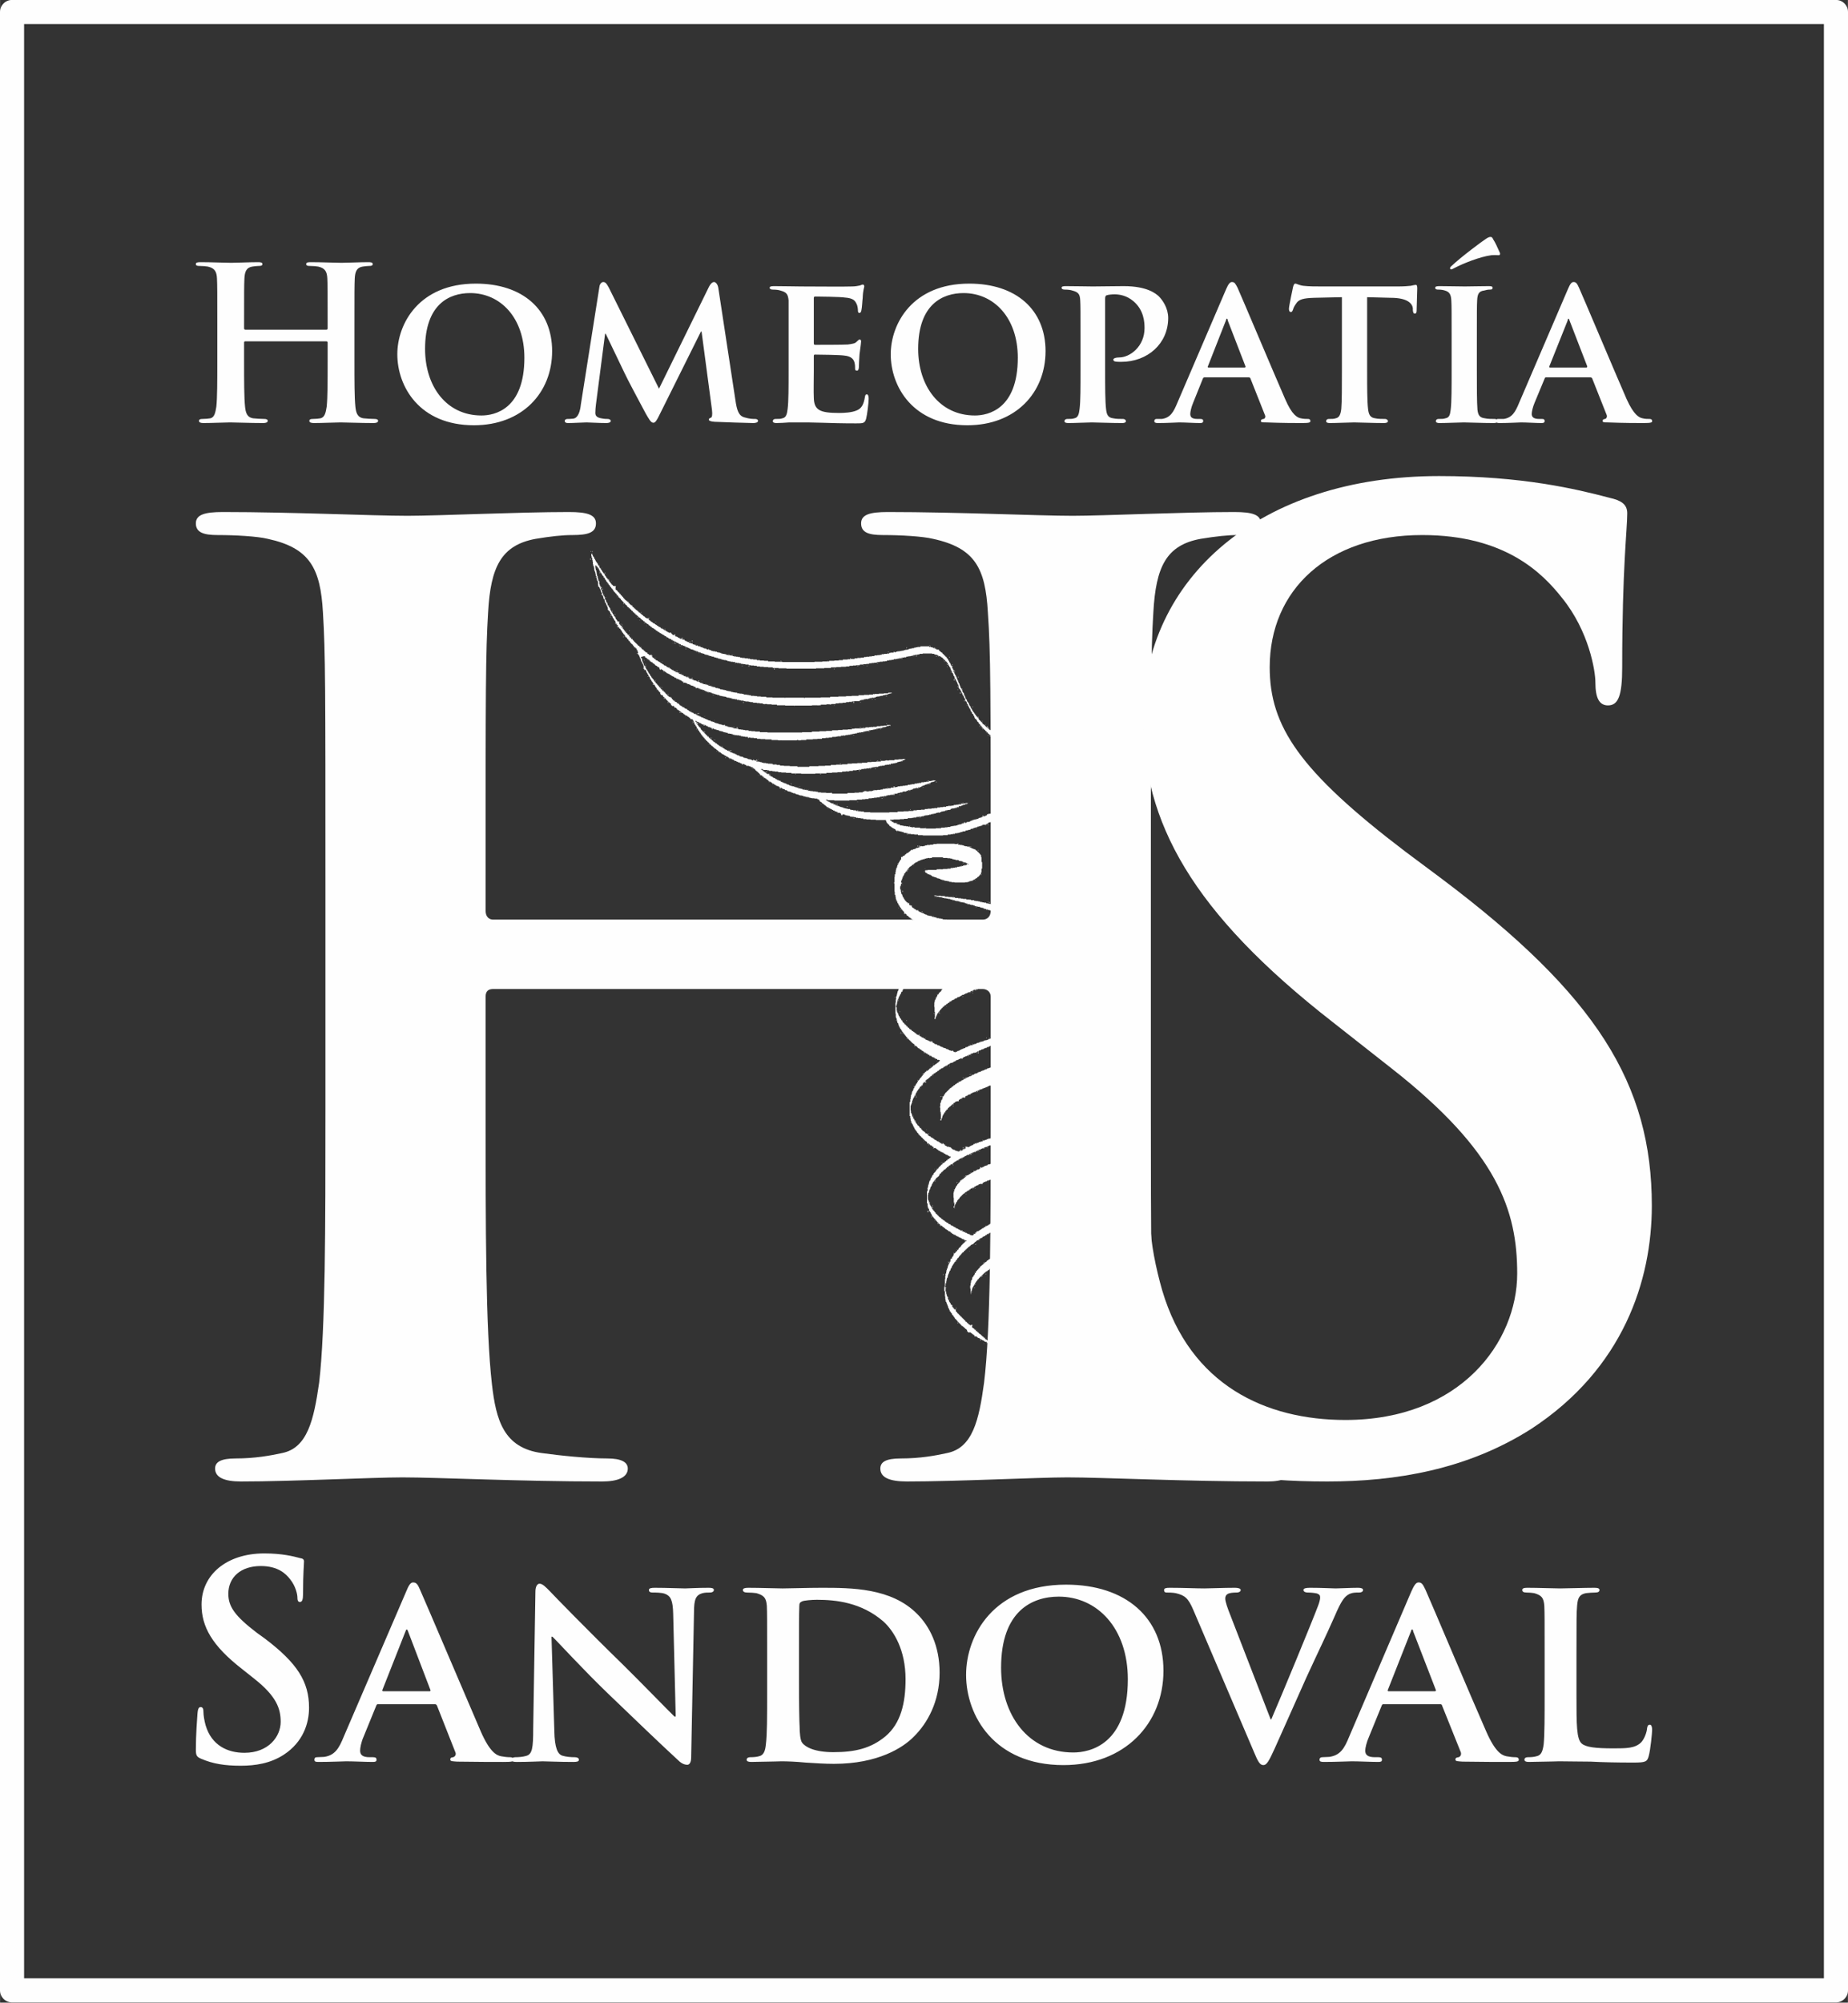
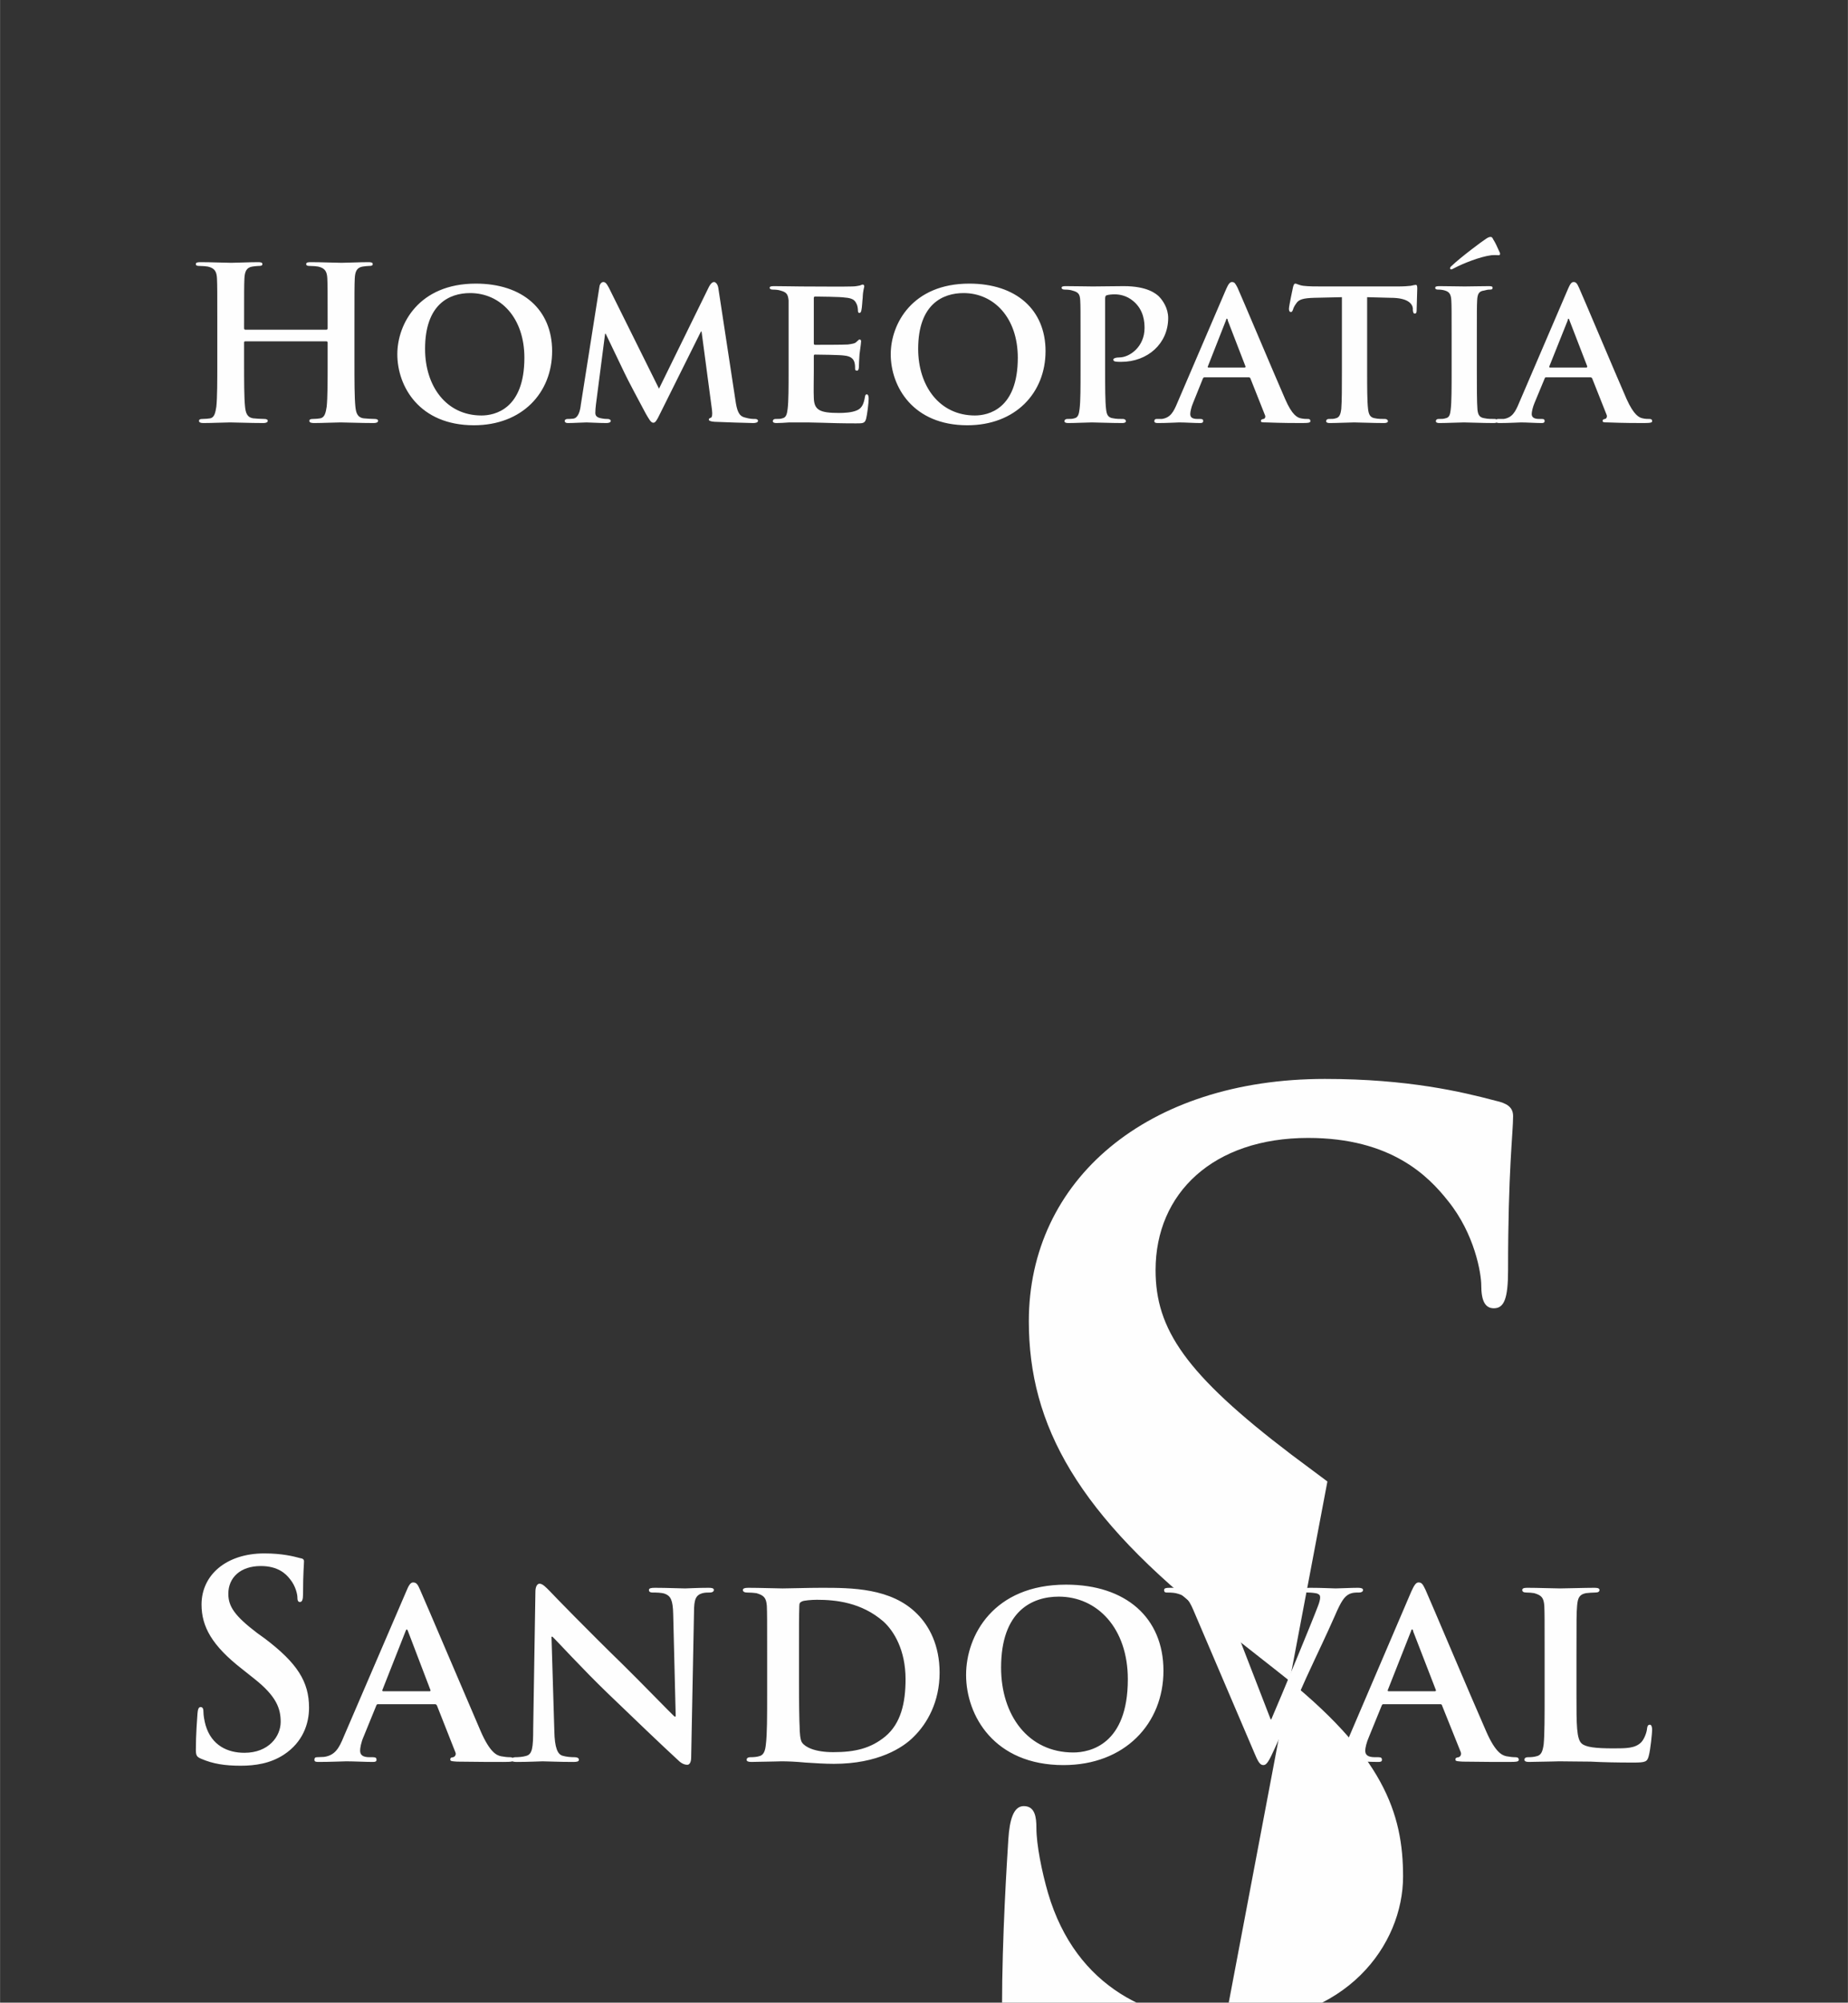
<svg xmlns="http://www.w3.org/2000/svg" xml:space="preserve" width="138.003mm" height="149.459mm" version="1.1" style="shape-rendering:geometricPrecision; text-rendering:geometricPrecision; image-rendering:optimizeQuality; fill-rule:evenodd; clip-rule:evenodd" viewBox="0 0 5861 6348">
  <rect x="0" y="0" width="5861" height="6348" fill="#333333" stroke="none" />
  <defs>
    <style type="text/css">
   
    .str0 {stroke:#FEFEFE;stroke-width:76.451;stroke-linejoin:round}
    .fil0 {fill:none}
    .fil1 {fill:#FEFEFE}
    .fil2 {fill:#FEFEFE;fill-rule:nonzero}
   
  </style>
  </defs>
  <g id="Capa_x0020_1">
-     <rect class="fil0 str0" x="38" y="38" width="5785" height="6271" />
-     <path class="fil1" d="M2101 2179l-1 0 0 -1 1 0 0 1zm936 -2l-1 0 0 -2 1 0 0 2zm157 2420l-1 0 0 -1 1 0 0 1 2 0 0 -3 -2 0 0 -5 -1 0 0 -8 -1 0 0 -17 -2 0 0 -21 -1 0 0 -18 -1 0 0 -20 -2 0 0 -18 -1 0 0 -26 -1 0 0 -2 1 0 0 -1 -1 0 0 -21 -1 0 0 -8 1 0 0 -1 -1 0 0 -30 -2 0 0 -33 -1 0 0 -34 -1 0 0 -39 -2 0 0 -12 -1 0 0 -8 1 0 0 -15 -1 0 0 -42 -1 0 0 -4 -2 0 0 -2 2 0 0 -40 -2 0 0 -47 -1 0 0 -55 -1 0 0 -62 -2 0 0 -1 -1 0 0 1 -1 0 0 2 -3 0 0 1 -2 0 0 1 -3 0 0 2 -3 0 0 1 -1 0 0 1 -1 0 0 4 -2 0 0 1 -2 0 0 -1 -3 0 0 1 -2 0 0 2 -2 0 0 1 -1 0 0 1 -4 0 0 2 -1 0 0 2 -3 0 -1 0 0 2 -1 0 0 1 -2 0 0 1 -2 0 0 1 -2 0 0 2 -1 0 0 1 -3 0 0 1 -1 0 0 3 -3 0 0 1 -1 0 0 2 -1 0 0 1 -1 0 0 1 -2 0 0 2 3 0 0 1 -3 0 0 -1 -2 0 0 2 -2 0 0 1 -2 0 0 3 -2 0 0 1 -1 0 0 2 -1 0 0 1 -2 0 0 1 -1 0 0 3 -1 0 0 1 -2 0 0 2 -1 0 0 2 -1 0 0 1 -1 0 0 2 -2 0 0 4 2 0 0 1 -2 0 0 -1 -2 0 0 4 -2 0 0 2 -1 0 0 2 -1 0 0 2 -2 0 0 4 -1 0 0 3 -1 0 0 4 -2 0 0 5 -1 0 0 5 -1 0 0 -17 -1 0 0 -10 1 0 0 -7 1 0 0 -4 1 0 0 -2 0 -4 2 0 0 -2 1 0 0 -4 1 0 0 -1 -1 0 0 -1 1 0 0 -2 2 0 0 -1 1 0 0 -2 1 0 0 -3 2 0 0 -1 1 0 0 -3 1 0 0 -3 2 0 0 -1 1 0 0 -3 -1 0 0 -1 1 0 0 1 1 0 0 -1 1 0 0 -2 2 0 0 -2 1 0 0 -1 1 0 0 -1 2 0 0 -3 1 0 0 -1 1 0 2 0 0 -3 1 0 0 -1 1 0 0 -2 2 0 0 -1 1 0 0 -1 1 0 0 -1 2 0 0 -2 2 0 0 -1 1 0 0 -1 2 0 0 -2 1 0 0 -1 1 0 0 -1 2 0 0 -2 2 0 0 -1 2 0 0 -1 1 0 0 -2 1 0 0 -1 2 0 0 -1 2 0 0 -1 1 0 0 -2 3 0 0 -1 1 0 0 -1 3 0 0 -2 1 0 0 -1 2 0 0 -1 2 0 0 -2 2 0 1 0 0 -1 1 0 0 -1 3 0 0 -2 2 0 0 -1 2 0 0 -1 2 0 0 -2 3 0 0 -1 1 0 0 -1 3 0 0 -1 2 0 0 -2 3 0 0 -1 3 0 0 -1 2 0 0 -2 3 0 0 -1 3 0 0 -1 1 0 0 -2 4 0 0 -1 2 0 0 -1 3 0 0 -4 1 0 0 2 2 0 0 -1 2 0 0 -1 3 0 0 -1 3 0 0 -2 2 0 0 -1 3 0 0 -1 4 0 0 -2 2 0 0 -1 4 0 0 -1 3 0 0 -2 2 0 0 -1 0 672 0 1 -3 0 0 1 -12 0 0 -1 -2 0 0 -1 -2 0 0 -2 -1 0 0 -1 -2 0 0 -3 -1 0 0 -1 -1 0 0 -3 -2 0 0 -2 -1 0 0 -2 -1 0 0 -5 -2 0 0 -1zm-242 -1213l-1 0 0 -2 1 0 0 2zm60 -4l-1 0 0 -2 1 0 0 2zm109 879l-1 0 0 -1 1 0 0 1zm12 0l-1 0 0 -1 1 0 0 1zm-4 -1l-1 0 0 -1 1 0 0 1zm-880 -2087l-1 0 0 -1 1 0 0 1zm-169 -14l-1 0 0 -1 1 0 0 1zm1086 1217l0 -1 1 0 0 1 2 0 0 -1 -1 0 0 -1 1 0 0 1 3 0 0 -1 5 0 0 -2 4 0 0 -1 4 0 0 -1 5 0 0 -1 0 -2 -1 0 0 -1 1 0 0 -1 -1 0 0 -2 1 0 0 2 2 0 0 1 1 0 0 -3 3 0 0 3 4 0 1 0 0 -1 3 0 0 -2 5 0 0 -1 5 0 0 -1 4 0 0 -2 4 0 0 -1 2 0 0 -1 0 242 0 1 -3 0 0 2 -4 0 0 1 -3 0 0 1 -4 0 0 1 -4 0 0 2 -1 0 0 1 -4 0 0 1 -4 0 0 2 -4 0 0 1 -4 0 0 1 -3 0 0 2 -1 0 0 1 -5 0 0 3 -1 0 0 -2 -2 0 -1 0 0 2 1 0 0 1 -1 0 0 -1 -4 0 0 1 1 0 0 1 -1 0 0 -1 -3 0 0 1 -2 0 0 1 -4 0 0 2 -4 0 0 1 -3 0 0 1 -4 0 0 2 -1 0 0 1 -4 0 0 1 -2 0 0 3 -2 0 0 -1 -2 0 0 1 -4 0 0 1 -3 0 0 2 -4 0 0 1 -1 0 0 1 -4 0 0 1 -4 0 0 2 1 0 0 1 -4 0 0 -1 -1 0 0 1 -1 0 0 1 -4 0 0 2 -3 0 0 1 -1 0 0 1 -1 0 0 -1 -2 0 0 1 -2 0 0 2 1 0 0 1 -1 0 0 -1 -4 0 0 1 1 0 0 1 -3 0 0 -1 -1 0 0 1 -1 0 0 2 -1 0 0 1 -2 0 0 -1 -1 0 0 1 -3 0 0 1 -4 0 0 1 2 0 0 2 -2 0 0 -2 -2 0 0 2 -3 0 0 1 -2 0 0 1 -3 0 0 2 -3 0 0 1 2 0 0 1 -2 0 0 -1 -4 0 0 1 -2 0 0 2 -3 0 0 1 -2 0 0 1 -2 0 0 2 -4 0 0 2 -5 0 0 2 -3 0 0 1 -2 0 0 1 -1 0 0 1 -3 0 0 2 -1 0 0 1 -3 0 0 1 -3 0 0 2 -1 0 0 1 -3 0 0 1 -2 0 0 2 -2 0 0 1 -1 0 0 1 -2 0 0 2 -2 0 0 1 2 0 0 1 -6 0 -1 0 0 1 -1 0 0 2 -3 0 0 1 -1 0 0 1 -2 0 0 2 -2 0 0 1 -1 0 0 1 -2 0 0 2 -1 0 0 1 -1 0 0 1 -2 0 0 3 -4 0 0 1 -1 0 0 1 -1 0 0 2 -2 0 0 1 -1 0 0 1 -1 0 0 2 -3 0 0 1 -1 0 0 3 -1 0 0 1 -3 0 0 1 -1 0 0 2 0 2 1 0 0 1 -1 0 0 -1 -2 0 0 3 -1 0 0 1 -1 0 0 1 -2 0 0 2 -2 0 0 1 -1 0 0 1 -2 0 0 2 -1 0 0 1 -1 0 0 3 -2 0 0 1 -1 0 0 1 -1 0 0 3 -2 0 0 1 -1 0 0 1 -1 0 0 4 -2 0 0 2 -1 0 0 2 -1 0 0 3 -1 0 0 3 -2 0 0 2 -1 0 0 3 -1 0 0 4 -2 0 0 4 -1 0 0 2 -1 0 0 2 1 0 0 2 -1 0 0 1 -2 0 0 6 -1 0 0 1 0 14 1 0 0 4 2 0 0 6 1 0 0 -2 1 0 0 2 -1 0 0 1 3 0 0 1 -2 0 0 1 0 3 2 0 0 3 1 0 0 1 1 0 0 3 2 0 0 2 1 0 0 3 1 0 0 1 1 0 0 3 2 0 0 1 1 0 0 3 3 0 0 2 1 0 0 2 1 0 0 1 2 0 0 3 1 0 0 1 1 0 0 1 2 0 0 2 2 0 0 2 1 0 0 1 2 0 0 2 1 0 0 1 1 0 0 1 2 0 0 2 1 0 0 1 3 0 0 1 1 0 0 2 1 0 0 1 2 0 0 1 2 0 0 2 1 0 0 1 3 0 0 1 1 0 0 1 2 0 0 2 1 0 0 1 3 0 0 1 1 0 0 2 3 0 0 1 3 0 0 3 3 0 0 1 3 0 0 1 1 0 0 2 3 0 0 1 2 0 0 1 2 0 0 1 2 0 0 2 3 0 0 1 2 0 0 1 2 0 0 2 2 0 0 1 3 0 0 1 3 0 0 2 2 0 0 1 3 0 0 1 2 0 0 2 3 0 0 1 3 0 0 1 1 0 0 1 4 0 0 2 3 0 0 1 2 0 0 1 4 0 0 2 3 0 0 1 2 0 0 1 4 0 0 2 2 0 0 1 3 0 0 1 6 0 0 -1 1 0 0 -1 1 0 0 -2 2 0 0 -1 2 0 0 -1 2 0 0 -2 2 0 0 -2 1 0 0 -2 2 0 0 -2 1 0 0 2 1 0 0 -1 2 0 0 -1 1 0 0 -1 3 0 0 -2 2 0 0 -1 2 0 0 -1 2 0 0 -2 2 0 0 -1 2 0 0 -1 3 0 0 -2 1 0 0 -1 3 0 0 -1 2 0 0 -2 3 0 0 -1 1 0 0 -1 3 0 0 -1 2 0 0 -2 2 0 0 -1 1 0 0 1 1 0 0 -1 0 -1 2 0 0 -3 1 0 0 1 3 0 1 0 0 -1 3 0 0 -1 -2 0 0 -2 2 0 0 -1 1 0 0 1 -1 0 0 2 2 0 0 -2 3 0 0 -1 2 0 0 -1 2 0 0 -2 1 0 0 2 1 0 0 -3 2 0 0 -2 1 0 0 2 1 0 0 -1 3 0 0 -38 -1 0 0 -8 1 0 0 -37 -1 0 0 -55 -3 0 0 2 -4 0 0 1 -4 0 0 1 -4 0 0 2 -2 0 0 1 -4 0 0 1 -3 0 0 2 -3 0 0 1 -2 0 0 1 -4 0 0 1 -3 0 0 2 -4 0 0 1 -2 0 0 1 -4 0 0 2 -2 0 0 1 -1 0 0 1 -1 0 0 2 -1 0 0 1 -2 0 0 -3 -1 0 0 2 -3 0 0 1 -4 0 0 1 -2 0 0 2 -3 0 0 1 -3 0 0 1 -2 0 0 2 -3 0 0 1 -2 0 0 1 -2 0 0 1 2 0 0 2 -2 0 0 -2 -2 0 0 2 -3 0 0 1 -3 0 0 1 -2 0 0 2 -1 0 0 1 -3 0 0 1 -1 0 0 2 -3 0 0 1 -1 0 0 1 -3 0 0 2 -1 0 0 1 -3 0 0 1 -1 0 0 1 -1 0 0 2 -3 0 0 1 -1 0 0 1 -2 0 0 2 -1 0 0 1 -1 0 0 1 -2 0 0 2 -1 0 0 1 -1 0 0 1 -2 0 0 2 -1 0 0 1 -1 0 0 1 -1 0 0 3 -2 0 0 1 -1 0 0 1 -1 0 0 2 -2 0 0 2 -1 0 0 3 -1 0 0 1 -2 0 0 3 -1 0 0 2 -1 0 0 3 -2 0 0 3 -1 0 0 2 0 2 -1 0 0 4 -2 0 0 -6 2 0 0 -11 -2 0 0 -15 -1 0 0 -16 1 0 0 -5 2 0 0 -1 0 -3 -2 0 0 -1 2 0 0 -1 2 0 0 -4 2 0 0 -3 1 0 0 -2 1 0 0 -2 2 0 0 -2 1 0 0 -2 1 0 0 -1 2 0 0 -3 1 0 0 -1 1 0 0 -1 2 0 0 -2 1 0 0 -1 1 0 0 -1 0 -2 1 0 0 -1 2 0 1 0 0 -1 1 0 0 -1 2 0 0 -2 1 0 0 -1 3 0 0 -1 1 0 0 -2 1 0 0 -1 2 0 0 -1 2 0 0 -2 1 0 0 -1 2 0 0 -1 -2 0 0 -2 2 0 0 2 1 0 0 -2 3 0 0 -1 2 0 0 -1 2 0 0 -1 2 0 0 -2 3 0 0 -1 1 0 0 -1 -1 0 0 -2 1 0 0 2 3 0 0 -2 2 0 0 -1 3 0 0 -1 1 0 0 -2 3 0 0 -1 3 0 0 -1 2 0 0 -2 3 0 0 -1 2 0 0 -1 3 0 0 -1 3 0 0 -2 2 0 0 -4 2 0 0 2 1 0 0 -2 1 0 0 2 2 0 0 -2 2 0 0 -1 3 0 0 -1 2 0 0 -2 4 0 0 -1 3 0 0 -1 3 0 0 -2 2 0 0 -1 5 0 0 -1 3 0 0 -1 3 0 0 -2 -2 0 0 -1 3 0 0 1 3 0 0 -1 2 0 0 -1 4 0 0 -2 1 0 0 -1 6 0 0 -1 2 0 0 -2 4 0 0 -1 4 0 0 -1 4 0 0 -2 4 0 0 -1 1 0 0 -1 3 0 0 -3 4 0 0 -1 2 0 0 -1 2 0 0 1 2 0 0 -1 2 0 0 1 2 0 0 -1 4 0 0 -2 4 0 0 -1 5 0 0 -1 3 0 0 -2 4 0 0 -1 5 0 0 -1 -1 0 0 -2 1 0 0 2 -1 203 0 1 -1 0 0 1 -3 0 0 2 -3 0 0 1 -1 0 0 1 -4 0 0 1 -3 0 0 2 -1 0 0 1 -2 0 0 1 -2 0 0 2 -1 0 0 -2 -1 0 0 2 -3 0 0 1 -1 0 0 1 -3 0 0 2 -3 0 0 1 -1 0 0 1 -4 0 0 2 -2 0 0 1 -2 0 0 1 -2 0 0 1 -3 0 0 2 -3 0 0 1 -1 0 0 1 -3 0 -1 0 0 2 -2 0 0 1 -2 0 0 1 -2 0 0 2 -3 0 0 1 -3 0 0 4 -1 0 0 -1 -3 0 0 1 -3 0 0 1 -2 0 0 1 -2 0 0 2 -2 0 0 1 -2 0 0 1 -3 0 0 2 -3 0 0 1 -1 0 0 1 1 0 0 2 -1 0 0 -2 -4 0 0 2 -1 0 0 1 -3 0 0 1 -1 0 0 2 -3 0 0 1 -1 0 0 1 -4 0 0 2 -1 0 0 1 -1 0 0 1 -3 0 0 1 -3 0 0 2 -1 0 0 1 -3 0 0 1 -1 0 0 2 -3 0 0 1 -2 0 0 1 -2 0 0 2 -2 0 0 1 -1 0 0 1 -2 0 0 2 -2 0 0 2 -2 0 0 1 -1 0 0 2 -3 0 0 1 -2 0 0 1 -3 0 0 3 -2 0 0 1 -2 0 0 2 -2 0 0 1 -2 0 0 1 -1 0 0 2 -1 0 0 1 -2 0 0 1 -1 0 0 1 -1 0 0 2 -2 0 0 1 -2 0 0 3 -3 0 0 1 -1 0 0 3 -1 0 0 1 -3 0 0 1 -1 0 0 2 -2 0 0 1 -1 0 0 2 -1 0 0 2 -2 0 0 1 -1 0 0 1 -1 0 0 2 -1 0 0 1 -2 0 0 3 -1 0 0 1 -1 0 0 1 -2 0 0 2 -1 0 0 2 -1 0 0 2 -2 0 0 1 -1 0 0 2 -1 0 0 2 1 0 0 1 -1 0 0 -1 -2 0 0 2 -2 0 0 3 -2 0 0 3 -1 0 0 1 -1 0 0 1 -1 0 0 3 -2 0 0 2 -1 0 0 3 -1 0 0 3 -2 0 0 2 -1 0 0 3 -1 0 0 3 -2 0 0 2 -1 0 0 3 -1 0 0 4 -2 0 0 4 -1 0 0 2 -1 0 0 4 -1 0 0 1 1 0 0 2 -1 0 0 1 -2 0 0 5 -1 0 0 6 -1 0 0 6 -2 0 0 8 -1 0 0 7 1 0 0 -2 2 0 0 2 -2 0 0 11 2 0 0 7 1 0 0 4 1 0 0 4 2 0 0 4 1 0 0 4 1 0 0 2 1 0 0 3 2 0 0 4 1 0 0 1 1 0 0 3 2 0 0 1 1 0 0 4 1 0 0 1 2 0 0 1 1 0 0 -1 1 0 0 1 -1 0 0 3 1 0 0 -1 2 0 0 1 -2 0 0 3 2 0 0 2 1 0 0 2 1 0 0 -2 1 0 0 2 -1 0 0 1 1 0 0 1 2 0 0 2 4 0 0 1 1 0 0 1 -1 0 0 3 1 0 0 1 1 0 0 1 0 2 3 0 0 2 1 0 0 2 2 0 0 1 1 0 0 1 1 0 0 2 2 0 0 1 1 0 0 1 1 0 0 2 1 0 0 1 2 0 0 1 1 0 0 1 1 0 0 2 2 0 0 1 1 0 0 1 1 0 0 2 2 0 0 1 1 0 0 1 1 0 0 2 2 0 0 1 1 0 0 1 1 0 0 2 1 0 0 1 2 0 0 1 1 0 0 1 1 0 0 2 2 0 0 1 2 0 0 3 2 0 1 0 0 1 1 0 0 1 2 0 0 2 2 0 0 -2 5 0 0 3 -1 0 0 5 1 0 0 1 2 0 0 2 2 0 0 1 2 0 0 1 1 0 0 2 1 0 0 1 2 0 0 1 1 0 0 2 1 0 0 1 3 0 0 1 1 0 0 2 1 0 0 1 2 0 0 1 1 0 0 1 1 0 0 2 2 0 0 1 2 0 0 1 2 0 0 2 1 0 0 1 1 0 0 1 2 0 0 2 1 0 0 1 2 0 0 1 2 0 0 3 2 0 0 -1 2 0 0 1 -2 0 0 1 2 0 0 2 1 0 0 1 1 0 0 1 2 0 0 1 2 0 0 2 2 0 0 1 1 0 0 1 1 0 0 2 3 0 0 2 2 0 0 2 2 0 0 1 1 0 0 1 1 0 0 2 2 0 0 1 -3 0 0 -1 -3 0 0 -2 -2 0 0 -1 -3 0 0 -1 -4 0 0 -2 -1 0 0 -1 -4 0 0 -1 -3 0 0 -2 -1 0 0 -1 -3 0 0 -1 -3 0 0 -2 -2 0 0 -1 -2 0 0 -1 -3 0 0 -1 -1 0 0 -2 -4 0 0 -1 -2 0 0 -1 -1 0 0 -2 -3 0 0 -1 -1 0 0 -1 -1 0 -1 0 0 1 -3 0 0 -4 -1 0 0 -1 -3 0 0 -2 -1 0 0 -1 -3 0 0 -1 -1 0 0 -2 -2 0 0 -1 -2 0 0 -1 -1 0 0 -1 -2 0 0 2 -1 0 0 -1 -3 0 0 -1 -2 0 0 -3 -2 0 0 -4 -1 0 0 -1 -1 0 0 -2 -3 0 0 -1 -1 0 0 -1 -1 0 0 -2 -2 0 0 -1 -1 0 0 -1 -1 0 0 -1 -2 0 0 -2 -2 0 0 -1 -2 0 0 -1 -1 0 0 -2 -1 0 0 -1 -2 0 0 -1 -1 0 0 -2 -1 0 0 -1 -1 0 0 -1 -2 0 0 -2 -1 0 0 -1 -1 0 0 -1 -2 0 0 -1 0 -2 -2 0 0 -2 -2 0 0 -2 -1 0 0 -1 -1 0 0 -1 -2 0 0 -2 -1 0 0 -2 -1 0 0 -2 -2 0 0 -2 -1 0 0 -1 -1 0 0 -3 -3 0 0 -3 -1 0 0 -2 -1 0 0 -2 -2 0 0 -2 -1 0 0 -2 -1 0 0 -1 -2 0 0 -4 -1 0 0 -2 -1 0 0 -3 -2 0 0 -3 -1 0 0 -4 -1 0 0 -2 -1 0 0 -4 -2 0 0 -4 -1 0 0 -3 -1 0 0 -2 -2 0 0 -2 -1 0 0 -1 1 0 0 -3 -1 0 0 -1 1 0 0 -1 -1 0 0 -8 -1 0 0 -17 -2 0 0 -14 2 0 0 -3 0 -21 1 0 0 -10 1 0 0 -8 2 0 0 -6 1 0 0 -5 1 0 0 -4 2 0 0 -4 1 0 0 -4 1 0 0 -3 1 0 0 -3 2 0 0 -3 1 0 0 -2 1 0 0 -3 2 0 0 -4 1 0 0 -1 -1 0 0 -1 1 0 0 -2 -1 0 0 -1 1 0 0 -1 1 0 0 1 2 0 0 -1 1 0 0 -3 1 0 0 -3 2 0 0 -1 1 0 0 -3 1 0 0 -1 1 0 0 -1 0 -5 4 0 0 -2 2 0 0 -1 1 0 0 -1 -1 0 0 -2 1 0 0 2 1 0 0 -2 2 0 0 -2 1 0 0 -2 1 0 0 -1 2 0 0 -1 1 0 0 -3 1 0 0 -2 3 0 0 -2 1 0 0 -2 3 0 0 -3 1 0 0 -1 1 0 0 -2 2 0 0 -1 1 0 0 -1 1 0 0 -2 2 0 0 -1 1 0 0 -1 1 0 0 -1 2 0 0 -2 1 0 0 -1 1 0 0 -1 3 0 0 -2 -2 0 0 -1 -2 0 0 -1 -3 0 0 -2 -2 0 0 -1 -4 0 0 -1 -2 0 0 -2 -2 0 0 -1 -3 0 0 -1 -2 0 0 -1 -3 0 0 -2 -3 0 0 -1 -2 0 0 -1 -3 0 0 -2 -1 0 0 -1 -3 0 0 -1 -3 0 0 -2 -2 0 0 2 -1 0 0 -2 1 0 0 -1 -3 0 0 -1 -1 0 0 -2 -3 0 0 -1 -1 0 0 -1 -1 0 0 -2 -3 0 0 -1 -3 0 0 -1 -1 0 0 -1 -1 0 0 -2 -3 0 0 -1 -1 0 0 -1 -3 0 0 -2 -1 0 0 -1 -1 0 0 -1 -3 0 0 -2 -1 0 0 -1 -2 0 0 -1 -2 0 0 -2 -1 0 0 -1 -2 0 0 -1 -1 0 0 1 -3 0 0 -1 -1 0 0 -1 1 0 0 -2 -1 0 0 -1 -1 0 0 -1 -2 0 0 -2 -1 0 0 -1 -1 0 0 -1 -2 0 0 -2 -1 0 0 -1 -1 0 0 -1 -1 0 0 -2 -2 0 0 -1 -1 0 0 -1 -1 0 0 -3 -2 0 0 -1 -1 0 0 -1 -1 0 0 -2 -2 0 0 -1 -1 0 0 -3 -1 0 0 -1 -2 0 0 -1 -1 0 0 -3 -1 0 0 -2 -1 0 0 -3 -2 0 0 -3 -1 0 0 -1 -1 0 0 -3 -2 0 0 -2 -1 0 0 1 -1 0 0 -1 1 0 0 -4 -1 0 0 -3 -2 0 0 -5 -1 0 0 -1 -1 0 0 -10 -2 0 0 -39 2 0 0 -5 0 -3 -2 0 0 -1 3 0 0 -6 1 0 0 -6 2 0 0 -4 -2 0 0 -1 2 0 0 1 1 0 0 -5 1 0 0 -3 2 0 0 -2 1 0 0 -4 1 0 0 -3 2 0 0 -1 1 0 0 -3 1 0 0 -2 1 0 0 -3 2 0 0 -1 1 0 0 -1 1 0 0 -2 0 -2 2 0 0 -2 2 0 0 -2 2 0 0 -2 1 0 0 -1 1 0 0 -3 2 0 0 -1 1 0 0 -1 1 0 0 -1 1 0 0 -2 2 0 0 -1 1 0 0 -1 0 -2 1 0 0 -1 2 0 1 0 0 -1 0 -2 1 0 0 -1 2 0 0 -1 1 0 0 -2 3 0 0 -2 1 0 0 -1 1 0 0 -2 3 0 0 -1 1 0 0 -1 3 0 0 -3 2 0 0 -1 2 0 0 -2 1 0 0 -1 3 0 0 -3 2 0 0 -1 3 0 0 -2 2 0 0 -2 2 0 0 -1 1 0 0 -3 -4 0 0 -1 -1 0 0 -1 -3 0 0 -2 -2 0 0 -1 -3 0 0 -1 -3 0 0 -2 -2 0 0 -1 -3 0 0 -1 -1 0 0 -2 -4 0 0 -1 -1 0 0 -1 -3 0 0 -1 -3 0 0 -2 -1 0 0 -1 -3 0 0 -1 -2 0 0 -2 -2 0 0 -1 -2 0 0 -1 -1 0 0 -2 -3 0 0 -1 -1 0 0 -1 -2 0 -4 0 0 1 2 0 0 1 -2 0 0 -1 -1 0 0 -1 1 0 0 -3 -1 0 0 -1 -3 0 0 -1 -1 0 0 -2 -1 0 0 -1 -3 0 0 -1 -1 0 0 1 -1 0 0 -3 -2 0 0 -1 -1 0 0 -1 -1 0 0 -2 -2 0 0 2 -2 0 0 -2 -2 0 0 -1 2 0 0 -1 -2 0 0 -2 -1 0 0 -1 -1 0 0 -1 -2 0 0 -1 -2 0 0 -2 -1 0 0 -1 -2 0 0 -1 -1 0 0 -2 -1 0 0 -1 -2 0 0 -1 -1 0 0 -2 -1 0 0 -1 -2 0 0 -1 -1 0 0 -2 -1 0 0 -1 -2 0 0 -1 -1 0 0 -1 -1 0 0 -2 -1 0 0 -1 -2 0 0 -1 -1 0 0 -3 -1 0 0 -1 -2 0 0 -2 -1 0 0 -1 -1 0 0 -1 0 -2 -2 0 0 -1 -1 0 0 -2 -1 0 0 -2 -2 0 0 -2 -1 0 0 -2 -1 0 0 -2 -1 0 0 -3 -2 0 0 -3 -1 0 0 -2 -1 0 0 -3 -2 0 0 -2 -1 0 0 -3 -4 0 0 -1 3 0 0 -2 0 -1 -2 0 0 -4 -1 0 0 -6 -1 0 0 -7 -2 0 0 -45 2 0 0 -9 1 0 0 -6 1 0 0 -7 2 0 0 -4 1 0 0 -5 1 0 0 -3 2 0 0 -2 1 0 0 -3 1 0 0 -4 2 0 0 -2 1 0 0 -2 -1 0 0 -1 2 0 0 -1 1 0 0 -3 2 0 0 -2 1 0 0 -3 1 0 0 -1 2 0 0 -3 1 0 0 -1 1 0 0 -3 2 0 0 -3 -2 0 0 -1 2 0 0 1 2 0 0 -2 2 0 0 -3 2 0 0 -2 1 0 0 -2 2 0 0 -1 1 0 0 -1 1 0 0 -3 2 0 0 -1 1 0 0 -2 1 0 0 -1 2 0 0 -3 -2 0 0 -1 2 0 0 -1 1 0 0 1 1 0 0 -2 3 0 0 -3 1 0 0 -1 3 0 0 -3 5 0 0 -1 1 0 0 -2 2 0 0 -1 1 0 0 -1 1 0 0 -2 2 0 1 0 0 -1 1 0 0 -1 2 0 0 -1 1 0 0 -2 2 0 0 -1 2 0 0 -3 2 0 0 -1 -1 0 0 -1 1 0 0 1 3 0 0 -1 1 0 0 -2 2 0 0 -1 2 0 0 -1 2 0 0 -2 2 0 0 -1 1 0 0 -1 2 0 0 -1 1 0 0 -2 1 0 0 -1 2 0 0 -1 1 0 0 -2 -1 0 0 -1 -3 0 0 -1 -1 0 0 1 -3 0 0 -3 -4 0 0 -1 -2 0 0 -1 -2 0 0 -2 -2 0 0 -1 -2 0 0 -1 -1 0 0 1 -1 0 0 -1 -2 0 0 -1 -2 0 0 -2 -1 0 0 -1 -3 0 0 -1 -3 0 0 -2 -2 0 0 -1 -3 0 0 -1 -1 0 0 -2 -3 0 0 -1 -3 0 0 -3 -3 0 0 2 -2 0 0 -2 2 0 0 -1 -2 0 0 -1 -2 0 0 -2 -3 0 0 -1 -1 0 0 -1 -2 0 0 -1 -1 0 0 -2 -3 0 0 -1 -1 0 0 -1 -2 0 0 -2 -3 0 0 -1 -1 0 0 -1 -2 0 0 -2 -1 0 0 -1 -1 0 0 -1 -2 0 0 -2 -1 0 -3 0 0 2 -1 0 0 -2 1 0 0 -2 -1 0 0 -1 -1 0 0 -2 -1 0 0 -1 -2 0 0 -1 -2 0 0 -2 -2 0 0 -1 -1 0 0 -1 -1 0 0 -2 -2 0 0 -1 -1 0 0 -1 -1 0 0 -2 -2 0 0 -1 -1 0 0 -1 -1 0 0 -1 -1 0 0 -2 -2 0 0 -1 -1 0 0 -1 -1 0 0 -2 -2 0 0 -2 -2 0 0 -3 -2 0 0 -1 -1 0 0 -2 -1 0 0 -2 -2 0 0 -1 -1 0 0 -2 -1 0 0 -2 -2 0 0 -2 -1 0 0 -1 -1 0 0 -1 -1 0 0 -3 -2 0 0 -3 -1 0 0 -1 -1 0 0 -2 -2 0 0 -3 -1 0 0 -1 -1 0 0 -2 -2 0 0 -1 2 0 0 -1 -2 0 0 -3 -1 0 0 1 -1 0 0 -1 1 0 0 -3 -1 0 0 -4 -2 0 0 -1 -1 0 0 -4 -1 0 0 -5 -1 0 0 1 -2 0 0 -1 2 0 0 -5 -2 0 0 -4 -1 0 0 -11 -1 0 0 -35 1 0 0 -10 1 0 0 -10 2 0 0 -5 1 0 0 -4 1 0 0 -4 1 0 0 -4 2 0 0 -4 1 0 0 -2 1 0 0 -3 2 0 0 -4 1 0 0 -1 1 0 0 -1 2 0 0 -3 1 0 0 -3 1 0 0 -2 2 0 0 -1 1 0 0 -2 1 0 0 -2 1 0 0 -2 2 0 0 -1 1 0 0 -3 1 0 0 -1 2 0 0 -1 1 0 0 -2 1 0 0 -1 2 0 0 -2 1 0 0 -2 1 0 0 -1 2 0 0 -1 1 0 0 -2 1 0 0 -1 2 0 0 -1 1 0 0 -2 1 0 0 -1 1 0 0 -1 2 0 0 -2 1 0 0 -1 1 0 0 -1 2 0 0 -2 1 0 0 -1 3 0 0 -2 2 0 0 -2 2 0 0 -1 1 0 0 -1 1 0 0 -2 3 0 0 -1 0 -1 -2 0 0 -2 6 0 0 -1 -2 0 0 -1 2 0 0 1 2 0 0 -1 2 0 0 -2 1 0 0 -1 3 0 0 -1 1 0 0 -1 2 0 0 -2 2 0 0 -1 2 0 0 -1 2 0 0 -2 1 0 0 -1 1 0 0 -1 2 0 0 1 1 0 0 -1 1 0 0 -2 -1 0 0 -1 1 0 0 -1 2 0 0 -2 -2 0 0 -1 2 0 0 1 3 0 0 -1 2 0 0 -1 1 0 0 1 1 0 0 -1 3 0 0 -1 1 0 0 -2 3 0 0 -1 3 0 0 -1 1 0 0 -2 -1 0 0 -1 1 0 0 1 3 0 0 -1 2 0 0 -1 1 0 0 -2 4 0 0 -1 2 0 0 -1 2 0 0 -2 3 0 0 -1 3 0 0 -1 1 0 0 -1 2 0 2 0 0 -2 2 0 0 -1 3 0 0 -1 1 0 0 -2 3 0 0 -1 3 0 0 -1 3 0 0 -2 3 0 0 -2 1 0 0 1 2 0 0 -1 2 0 0 -2 4 0 0 -1 -1 0 0 -1 1 0 0 1 3 0 0 -1 2 0 0 -2 3 0 0 -1 4 0 0 -4 1 0 0 3 2 0 0 -1 2 0 0 -2 4 0 0 -1 4 0 0 -1 1 0 0 -2 4 0 2 0 0 -2 -2 0 0 -2 2 0 0 2 2 0 0 -2 2 0 0 2 2 0 0 -2 4 0 0 -1 4 0 0 -1 3 0 0 -2 4 0 0 -1 4 0 0 -1 5 0 0 -1 2 0 0 -2 4 0 0 -1 4 0 0 -1 4 0 0 -2 4 0 0 -1 5 0 0 -1 4 0 0 -2 2 0 0 -4 -6 0 0 -1 -6 0 0 -1 -5 0 0 -1 -7 0 0 -2 -7 0 0 -1 -6 0 0 -1 -3 0 0 1 -1 0 0 -1 -3 0 0 -2 -4 0 0 -1 -6 0 0 -1 -5 0 0 -2 -2 0 0 2 -1 0 0 -2 -3 0 0 -1 -6 0 0 -1 -5 0 0 -2 -6 0 0 2 -1 0 0 -2 1 0 0 -1 -4 0 0 -1 -2 0 0 1 -1 0 0 -1 -3 0 0 -1 -5 0 0 -2 -3 0 0 -1 -5 0 0 -1 -4 0 0 -2 -4 0 0 -1 -4 0 0 -1 -1 0 0 2 -2 0 0 -1 -1 0 0 -1 -1 0 0 -2 -5 0 0 -1 -4 0 0 -1 -4 0 0 -2 -3 0 0 -1 -4 0 0 -1 -4 0 0 -1 -4 0 0 -2 -4 0 0 -1 -4 0 0 -1 -2 0 0 -2 -4 0 0 -1 -1 0 0 -1 -4 0 0 -2 -4 0 0 -1 -3 0 0 -1 -2 0 0 -2 -3 0 0 -1 -1 0 -3 0 0 -1 -3 0 0 -2 -1 0 0 -1 -3 0 0 -1 -2 0 0 -1 -1 0 0 -2 -3 0 0 -1 -1 0 0 -1 -3 0 0 -2 -1 0 0 -1 -3 0 0 -1 -1 0 0 -2 -3 0 0 -1 -1 0 0 -1 -1 0 0 -2 -2 0 0 -1 -1 0 0 -1 -3 0 0 -3 -1 0 0 -1 -1 0 0 -1 -2 0 0 -2 -2 0 0 2 -2 0 0 -6 -1 0 0 -1 -1 0 0 -3 -3 0 0 -2 -1 0 0 -1 -1 0 0 -2 -2 0 0 -2 -1 0 0 -2 -1 0 0 -1 -2 0 0 -1 0 -2 -1 0 0 -1 -1 0 0 -3 -2 0 0 -2 -2 0 0 -1 1 0 0 -2 -1 0 0 -2 -2 0 0 -2 -1 0 0 -4 -1 0 0 -2 -1 0 0 -2 -3 0 0 -1 3 0 0 -1 -2 0 0 -3 -1 0 0 -6 -1 0 0 -6 -2 0 0 -10 -1 0 0 -26 -1 0 0 -4 1 0 0 -17 1 0 0 -8 2 0 0 -7 1 0 0 -6 1 0 0 -4 2 0 0 -1 -2 0 0 -2 2 0 0 -1 1 0 0 -4 1 0 0 -4 1 0 0 -2 2 0 0 -3 -2 0 0 -1 2 0 0 1 1 0 0 -3 1 0 0 -2 2 0 0 -3 1 0 0 -1 1 0 0 -3 2 0 0 -1 1 0 0 -8 5 0 0 -3 3 0 0 -1 2 0 0 -1 2 0 0 -2 1 0 0 -1 1 0 0 -1 2 0 0 -1 1 0 0 -2 3 0 0 -1 2 0 0 -1 2 0 0 -2 2 0 0 -1 1 0 0 -1 2 0 0 -2 1 0 0 -1 1 0 0 -1 3 0 0 -2 1 0 0 2 2 0 0 -2 2 0 0 -1 4 0 0 -1 3 0 0 -1 2 0 0 -2 6 0 0 -1 2 0 0 -1 4 0 0 -3 -2 0 0 1 -2 0 0 -2 5 0 0 1 3 0 0 -1 1 0 0 1 3 0 3 0 0 -1 5 0 0 -2 6 0 0 -1 10 0 0 -1 10 0 0 -2 11 0 0 -1 57 0 0 1 11 0 0 2 6 0 0 1 7 0 0 1 5 0 0 2 5 0 0 1 5 0 0 1 6 0 0 2 1 0 0 -2 1 0 0 -1 2 0 0 1 -2 0 0 2 2 0 0 1 2 0 0 1 3 0 0 2 4 0 0 1 2 0 0 1 3 0 0 1 3 0 0 2 1 0 0 1 2 0 0 1 2 0 0 2 1 0 0 1 1 0 0 1 2 0 0 2 1 0 0 1 1 0 0 1 2 0 0 2 1 0 0 1 1 0 0 2 2 0 0 2 0 2 1 0 0 4 1 0 0 15 2 0 0 21 -2 0 0 11 -1 0 0 4 -1 0 0 3 -2 0 0 1 -1 0 0 2 -1 0 0 1 -2 0 0 3 -2 0 0 1 -2 0 0 1 -1 0 0 1 -1 0 0 2 -3 0 0 1 -1 0 0 1 -3 0 0 2 -1 0 0 1 -3 0 0 1 -2 0 0 2 -4 0 0 1 1 0 0 1 -1 0 0 -1 -4 0 0 1 -4 0 0 2 -5 0 0 1 -8 0 0 1 -33 0 0 -1 -10 0 0 -1 -7 0 0 -2 -6 0 0 -1 -6 0 0 -1 -5 0 0 -2 -5 0 0 -1 -4 0 0 -1 -3 0 0 -2 -4 0 0 -1 -4 0 0 -1 -3 0 0 -2 -4 0 0 -1 -3 0 0 -1 -3 0 0 -1 -4 0 0 -2 -2 0 0 -1 -1 0 0 -1 -3 0 0 -2 -4 0 0 -1 -3 0 0 -1 -1 0 0 1 -1 0 0 -3 -2 0 0 -1 -2 0 0 -1 -3 0 0 -3 0 -1 -1 0 0 -3 1 0 0 -1 7 0 0 -1 29 0 0 -2 9 0 0 -1 1 0 0 1 10 0 0 -1 14 0 0 -1 10 0 0 -2 8 0 0 -1 6 0 0 -1 7 0 0 -2 7 0 0 -1 7 0 0 -1 4 0 0 -2 6 0 0 -1 5 0 0 -2 1 0 0 1 1 0 0 -3 2 0 0 2 1 0 1 0 0 -2 -1 0 0 -1 -3 0 0 -1 -2 0 0 -2 -4 0 0 -1 -4 0 0 -1 -3 0 0 -2 -4 0 0 -1 -5 0 0 -1 -1 0 0 1 -1 0 0 -1 -2 0 0 -2 -4 0 0 -1 -2 0 0 1 -4 0 0 -2 -6 0 0 -1 -5 0 0 -2 -6 0 0 -1 -9 0 0 -1 -14 0 0 -2 -35 0 0 2 -6 0 0 1 -2 0 0 -1 -1 0 -4 0 0 1 -5 0 0 1 -5 0 0 2 -6 0 0 1 -2 0 0 1 -4 0 0 1 -3 0 0 2 -4 0 0 1 -2 0 0 1 -2 0 0 2 -4 0 0 1 -1 0 0 1 -3 0 0 2 -2 0 0 1 -1 0 0 1 -2 0 0 2 2 0 0 1 -2 0 0 -1 -1 0 0 1 -3 0 0 1 -1 0 0 1 -1 0 0 2 -2 0 0 1 -2 0 0 1 -2 0 0 2 -1 0 0 1 -1 0 0 1 -1 0 0 2 -2 0 0 1 -1 0 0 3 -1 0 0 1 -2 0 0 2 2 0 0 2 -2 0 0 -2 -1 0 0 2 -1 0 0 1 -2 0 0 3 -1 0 0 1 -1 0 0 1 -2 0 0 4 -1 0 0 2 -1 0 0 2 -2 0 0 3 -1 0 0 2 -1 0 0 4 -1 0 0 4 -2 0 0 4 -1 0 0 2 0 2 1 0 0 1 2 0 0 2 -2 0 0 1 -1 0 0 3 -1 0 0 5 -2 0 0 10 2 0 0 7 1 0 0 4 1 0 0 4 2 0 0 2 1 0 0 3 1 0 0 3 1 0 0 2 2 0 0 3 1 0 0 1 1 0 0 3 2 0 0 2 1 0 0 2 1 0 0 1 2 0 0 1 1 0 0 2 1 0 0 1 3 0 0 3 3 0 0 -2 1 0 0 2 1 0 0 5 1 0 0 1 2 0 0 -1 1 0 0 1 -1 0 0 1 5 0 0 4 1 0 0 2 2 0 0 1 1 0 0 1 3 0 0 2 1 0 0 1 2 0 0 1 3 0 0 2 1 0 0 1 2 0 2 0 0 -1 3 0 0 1 -3 0 0 1 2 0 0 1 2 0 0 2 3 0 0 1 1 0 0 1 4 0 0 2 3 0 0 1 4 0 0 1 2 0 0 2 3 0 0 1 2 0 0 1 4 0 0 2 4 0 0 1 4 0 0 1 6 0 0 1 3 0 0 2 6 0 0 1 4 0 0 1 4 0 0 2 7 0 0 1 6 0 0 1 6 0 0 2 7 0 0 1 2 0 2 0 0 -1 1 0 0 1 1 0 0 1 8 0 0 2 1 0 0 -2 2 0 0 2 2 0 0 1 7 0 0 1 8 0 0 1 6 0 0 2 7 0 0 1 9 0 0 1 8 0 0 2 6 0 0 1 7 0 0 1 1 0 0 -1 2 0 0 1 3 0 0 2 7 0 0 1 8 0 0 1 6 0 0 2 6 0 0 1 6 0 0 1 8 0 0 2 4 0 0 1 3 0 0 -1 1 0 0 1 3 0 0 1 5 0 0 1 5 0 0 2 7 0 0 1 3 0 0 1 3 0 0 -1 1 0 0 -1 -1 0 0 -54 -1 0 0 -1 -4 0 0 -2 -5 0 0 -1 -4 0 0 -1 -3 0 0 -1 -6 0 0 -2 -3 0 0 2 -1 0 0 -3 -4 0 0 -1 -4 0 0 -2 -3 0 0 -1 -5 0 0 -1 -4 0 0 -2 -7 0 0 -1 -4 0 0 -1 -5 0 0 -2 -4 0 0 -1 -2 0 0 -1 -2 0 0 1 -1 0 0 -1 -4 0 0 -1 -4 0 0 -2 -2 0 -2 0 0 2 -2 0 0 -3 -4 0 0 -1 -4 0 0 -2 -5 0 0 -1 -6 0 0 -1 -5 0 0 1 -1 0 0 -1 1 0 0 -2 -5 0 0 -1 -7 0 0 -1 -4 0 0 -2 -1 0 0 2 -1 0 0 -2 -3 0 0 2 -1 0 0 -2 1 0 0 -1 -5 0 0 -1 -5 0 0 -2 -7 0 0 -1 -5 0 0 -1 -7 0 0 -1 -6 0 0 -2 -5 0 0 -1 -3 0 0 1 -1 0 0 -1 -2 0 0 -1 -6 0 0 -2 -4 0 -3 0 0 -1 -2 0 0 -1 8 0 0 1 10 0 0 -1 1 0 0 1 2 0 0 1 13 0 0 2 11 0 0 1 12 0 0 1 9 0 0 2 10 0 0 1 9 0 0 1 6 0 0 1 11 0 0 2 9 0 0 1 1 0 0 -1 3 0 0 1 2 0 0 1 10 0 0 2 6 0 0 1 7 0 0 1 6 0 0 2 7 0 0 1 5 0 0 1 7 0 0 2 5 0 0 1 5 0 0 1 5 0 0 2 6 0 0 1 3 0 0 1 2 0 0 -1 1 0 0 -64 -1 0 0 -152 -2 0 0 -45 -1 0 0 -2 -4 0 0 -2 -1 0 0 2 -4 0 0 1 -4 0 0 1 -3 0 0 2 -3 0 0 2 1 0 0 2 -1 0 0 -2 -3 0 0 2 -3 0 0 1 2 0 0 1 -2 0 0 -1 -6 0 -3 0 0 1 -2 0 0 2 -4 0 0 1 -3 0 0 1 -4 0 0 1 -4 0 0 2 -5 0 0 1 -3 0 0 1 -4 0 0 2 -4 0 0 1 -5 0 0 1 -1 0 0 2 -5 0 0 1 -4 0 0 1 -6 0 0 2 -1 0 0 1 -1 0 0 -1 -1 0 0 1 -6 0 0 1 -2 0 0 1 -6 0 0 2 -5 0 0 1 -4 0 0 1 -8 0 0 2 -7 0 0 1 -7 0 0 1 -9 0 0 2 -15 0 0 1 -64 0 0 -1 -15 0 0 -2 -12 0 0 -1 -11 0 0 -1 -9 0 0 -2 -5 0 0 -1 -7 0 0 -1 -2 0 0 -2 -5 0 0 -1 -4 0 0 -1 -4 0 0 -1 -4 0 0 -2 -2 0 0 2 -3 0 0 -2 -3 0 0 -1 -1 0 0 -3 -3 0 0 -1 -1 0 0 -1 -3 0 0 -2 -3 0 0 -1 -1 0 0 -1 -2 0 0 -2 -2 0 0 -1 -2 0 0 -1 -2 0 0 -3 -1 0 0 -1 -1 0 0 -1 -2 0 0 -2 -1 0 0 -1 -1 0 0 -1 -2 0 0 -3 -1 0 0 -1 -1 0 0 -3 -1 0 0 -3 -32 0 0 -1 -17 0 0 -1 -13 0 0 -1 -10 0 0 -2 -8 0 0 -1 -8 0 0 -1 -7 0 0 -2 -6 0 0 -1 -7 0 0 -1 -6 0 0 -2 -4 0 0 -1 -6 0 0 -1 -5 0 0 -2 -4 0 0 -1 -1 0 -4 0 0 3 -3 0 0 -2 -2 0 0 -1 1 0 0 -2 -2 0 0 -2 -3 0 0 -1 -4 0 0 -1 -3 0 0 -2 -4 0 0 -1 -2 0 0 -1 -3 0 0 -2 -4 0 0 -1 -1 0 0 -1 -3 0 0 -2 -2 0 0 -1 -3 0 0 -1 -1 0 0 -1 -3 0 0 -2 -2 0 0 -1 -2 0 0 -1 -1 0 -3 0 0 -2 -1 0 0 -1 -1 0 0 -1 -2 0 0 -2 -2 0 0 -1 -2 0 0 -1 -1 0 0 -2 -2 0 0 -1 -2 0 0 -1 -1 0 0 -1 -1 0 0 -2 -2 0 0 -1 -1 0 -1 0 0 -1 -2 0 0 -2 -1 0 0 -1 -1 0 0 -3 -2 0 0 -1 -1 0 0 -1 -4 0 0 -2 -9 0 0 -1 -8 0 0 -1 -5 0 0 -1 -5 0 0 -2 -8 0 0 -1 -4 0 0 -1 -5 0 0 -2 -5 0 0 -1 -6 0 0 -1 -4 0 0 -2 -5 0 0 -1 -3 0 0 -1 -3 0 0 -2 -6 0 0 -1 -2 0 0 -1 -4 0 0 -2 -3 0 0 -1 -4 0 0 -1 -4 0 0 -1 -2 0 0 -2 -3 0 0 -1 -4 0 0 -1 -1 0 0 -2 -4 0 0 -1 -3 0 0 -1 -2 0 0 -2 -4 0 0 2 -3 0 0 -2 3 0 0 -1 -2 0 0 -1 -2 0 0 -2 -3 0 0 -1 -1 0 0 -1 -4 0 0 -1 -3 0 0 -2 -2 0 0 -1 -2 0 0 -1 -2 0 0 -2 -3 0 0 -1 -1 0 0 -1 -3 0 0 -2 -1 0 0 -1 -3 0 0 -1 -2 0 0 -2 -2 0 0 3 -1 0 0 -3 -1 0 0 -2 -2 0 0 -1 -1 0 0 -2 -2 0 0 -1 -2 0 0 -1 -1 0 0 -2 -3 0 0 -1 -1 0 0 -1 -3 0 0 -2 -1 0 0 -1 -1 0 0 -1 -2 0 0 1 -2 0 0 -1 2 0 0 -2 -1 0 -1 0 0 -1 -1 0 0 -1 -6 0 0 -1 2 0 0 -2 -2 0 0 -1 -1 0 0 -1 -1 0 0 -2 -2 0 0 -1 -1 0 0 -1 -1 0 0 -2 -2 0 0 -1 -1 0 0 -1 -2 0 0 -2 -2 0 0 -1 -1 0 0 -1 -1 0 0 -3 -3 0 0 -1 -1 0 0 -1 -2 0 0 -2 -1 0 0 -1 -1 0 0 -1 -6 0 0 -2 -2 0 0 -1 -4 0 0 -1 -1 0 -7 0 0 -2 -1 0 0 -1 -3 0 0 -1 -2 0 0 -2 -3 0 -1 0 0 2 -2 0 0 -2 -1 0 0 -1 -3 0 0 -1 -2 0 0 -1 -3 0 0 -2 -1 0 -4 0 0 -1 -1 0 0 -1 -4 0 0 -2 -3 0 0 -1 -1 0 -3 0 0 -1 -1 0 0 -2 -3 0 0 -1 -2 0 0 -1 -3 0 0 -2 -3 0 0 -1 -2 0 0 -1 -3 0 0 -1 -2 0 0 -2 -3 0 0 -1 -1 0 0 -1 -3 0 0 -2 -3 0 0 -1 -2 0 0 -1 -2 0 0 -2 -2 0 0 -1 -3 0 0 -1 -2 0 0 -2 -2 0 0 -1 -1 0 0 -1 -1 0 0 -1 -3 0 0 -2 -1 0 0 -1 -3 0 0 -1 -1 0 0 -2 -2 0 0 -1 -1 0 0 -1 -2 0 0 -2 -2 0 0 -1 -1 0 0 -1 -3 0 0 -2 -1 0 0 -1 -1 0 0 -1 -2 0 0 -1 -1 0 0 -2 -1 0 0 -1 -3 0 0 -1 -1 0 0 -2 -1 0 0 -1 -2 0 0 -1 -1 0 0 -2 -1 0 0 -1 -2 0 0 -1 -1 0 0 -2 -1 0 0 -1 -2 0 0 -1 -1 0 0 -2 -1 0 0 -1 -2 0 0 -1 -1 0 0 -1 -1 0 0 -2 -1 0 0 -1 -2 0 0 -1 -1 0 0 -3 -1 0 0 -1 -2 0 0 -2 -1 0 0 -1 -1 0 0 -1 -2 0 0 -3 -1 0 0 -1 -1 0 0 -1 -2 0 0 -3 -1 0 0 -1 -1 0 0 -2 -1 0 0 -2 -2 0 0 -2 -1 0 0 -2 -1 0 0 -2 -2 0 0 -1 -1 0 0 -2 0 -2 -1 0 0 -1 -2 0 0 -3 -1 0 0 -1 -1 0 0 -4 -2 0 0 -1 -1 0 0 -3 -1 0 0 -1 -2 0 0 -3 -1 0 0 -4 -2 0 0 -1 1 0 0 -1 -1 0 0 -3 -2 0 0 -3 -1 0 0 -1 -1 0 0 -1 -6 0 0 -2 -1 0 0 -1 -1 0 0 -2 -3 0 0 -2 -2 0 0 -1 -2 0 0 -1 -1 0 0 -2 -3 0 0 -1 -2 0 0 -1 -3 0 0 -2 -1 0 0 -1 -3 0 0 -1 -1 0 0 -2 -1 0 0 -1 -2 0 0 -1 -1 0 0 1 -1 0 0 -1 -2 0 0 -3 -2 0 0 -1 -2 0 0 -1 -2 0 0 -2 -2 0 0 -1 -1 0 0 -1 -2 0 0 1 -2 0 0 -1 2 0 0 -2 -2 0 0 -1 -1 0 0 -1 -1 0 0 -2 -3 0 0 -1 -3 0 0 -2 -1 0 0 -2 -1 0 0 -1 -2 0 -4 0 0 -1 -1 0 0 -2 -2 0 0 -5 -3 0 0 -1 -1 0 0 -2 -2 0 0 -1 -1 0 0 -1 -1 0 0 -1 -2 0 0 -2 -1 0 0 -1 -1 0 0 -1 -2 0 0 -2 -1 0 0 -1 -1 0 0 -1 -1 0 0 -2 -2 0 0 -1 -1 0 0 -1 -1 0 0 -2 -2 0 0 -1 -2 0 0 -2 0 -2 -2 0 0 -1 -1 0 0 -1 -4 0 0 -2 -1 0 0 -1 -1 0 0 -4 0 -1 -2 0 0 -2 -1 0 0 -1 -1 0 0 -1 -2 0 0 -3 -1 0 0 -1 -1 0 0 -1 -2 0 0 -2 -1 0 0 -2 -1 0 0 -2 -2 0 0 -2 -1 0 0 -2 -1 0 0 -1 -1 0 0 -3 -2 0 0 -2 -1 0 0 -1 -1 0 0 -2 -2 0 0 -2 -1 0 0 -2 -1 0 0 -2 -2 0 0 -2 -1 0 0 -2 -1 0 0 -3 -2 0 0 -2 -1 0 0 -2 -1 0 0 -2 -1 0 0 -3 -2 0 0 -1 -1 0 0 -3 -1 0 0 -3 -2 0 0 -1 -1 0 0 -2 0 -2 -1 0 0 -1 -2 0 0 -4 -1 0 0 -3 -1 0 0 -1 -2 0 0 -1 -4 0 0 -2 2 0 0 -1 -2 0 0 -1 -2 0 0 -2 2 0 0 -2 -1 0 0 -1 -1 0 0 -2 1 0 0 -2 -1 0 0 -3 -1 0 0 -3 -2 0 0 -2 -1 0 0 -4 -1 0 0 -1 -2 0 0 -4 -1 0 0 -4 -1 0 0 -3 -2 0 0 -4 -1 0 0 -1 0 -1 -1 0 0 -3 -2 0 0 -3 -1 0 -1 0 0 -1 -1 0 0 -3 2 0 0 -1 -1 0 0 -4 -1 0 0 -1 -2 0 0 -1 2 0 0 -2 -2 0 0 -2 -1 0 0 -3 -1 0 0 -1 -3 0 0 -3 -1 0 -2 0 0 -1 -2 0 0 -4 -2 0 0 -1 -1 0 0 -2 -1 0 0 -1 -1 0 0 -1 -2 0 0 -2 -1 0 0 -1 -1 0 0 -1 -2 0 0 -2 -1 0 0 -2 -1 0 0 -2 -3 0 0 -2 -1 0 0 -3 -2 0 0 -1 -1 0 0 -1 -1 0 0 -2 -1 0 0 -2 -2 0 0 -2 -1 0 0 2 -1 0 0 -2 1 0 0 -1 -3 0 0 -3 0 -1 -1 0 0 -1 -1 0 0 -2 -2 0 0 -1 -1 0 0 -2 -1 0 0 -2 -2 0 0 -1 -1 0 0 -3 -1 0 0 -1 -1 0 0 -3 -2 0 0 -1 -1 0 0 -3 -1 0 0 -1 -2 0 0 -1 -1 0 0 -1 -1 0 0 -3 -2 0 0 -1 -2 0 0 1 1 0 0 1 -1 0 0 -1 -2 0 0 -1 2 0 0 -6 -2 0 0 -1 -2 0 0 -1 1 0 0 -2 -3 0 0 2 -1 0 0 -2 1 0 0 -2 -2 0 0 -1 1 0 0 -2 0 -1 -1 0 0 -3 -1 0 0 -1 -2 0 0 -3 -1 0 0 -1 -1 0 0 -3 -2 0 0 -2 -1 0 0 -2 -1 0 0 -1 0 -2 -2 0 0 -3 -1 0 0 -3 -3 0 0 -4 -1 0 0 -2 -1 0 0 -3 -1 0 0 -1 -2 0 0 -1 -1 0 0 -2 -1 0 0 -1 -2 0 0 -3 2 0 0 -1 -2 0 0 -4 -1 0 0 -3 -1 0 0 -3 -2 0 0 -3 -1 0 0 -3 -1 0 0 -2 -2 0 0 -3 -1 0 0 -4 -1 0 0 -4 -1 0 0 -1 -2 0 0 -4 -1 0 0 -4 -1 0 0 -3 -2 0 0 -2 -1 0 0 -5 -1 0 0 -3 -2 0 0 -4 -1 0 0 -4 -1 0 0 -3 -2 0 0 -3 -1 0 0 -3 -1 0 0 -1 -3 0 0 -7 -1 0 0 -3 1 0 0 -1 0 -1 -1 0 0 -5 -1 0 0 -3 -2 0 0 -5 -1 0 0 -5 -1 0 0 -4 -2 0 0 -6 -1 0 0 -5 -1 0 0 -4 -2 0 0 -5 -1 0 0 -7 -1 0 0 -5 -2 0 0 -5 -1 0 0 -9 -1 0 0 -5 -1 0 0 -7 -2 0 0 -5 -1 0 0 -5 0 -3 1 0 0 1 2 0 0 2 0 1 1 0 0 1 1 0 0 3 1 0 0 2 2 0 0 2 1 0 0 4 1 0 0 1 2 0 0 3 1 0 0 2 1 0 0 3 2 0 0 1 1 0 0 3 1 0 0 1 2 0 0 3 1 0 0 2 1 0 0 3 2 0 0 1 1 0 0 -2 1 0 0 2 -1 0 0 3 1 0 0 1 1 0 0 3 2 0 0 1 1 0 0 3 1 0 0 1 2 0 0 3 1 0 0 1 1 0 0 3 2 0 0 2 1 0 0 1 1 0 0 2 2 0 0 1 1 0 0 3 1 0 0 2 1 0 0 2 2 0 0 2 1 0 0 2 1 0 0 2 2 0 0 1 1 0 0 2 1 0 0 2 3 0 0 -1 -1 0 0 -1 1 0 0 1 1 0 0 1 -1 0 0 3 3 0 0 1 -2 0 0 2 2 0 0 1 1 0 0 1 1 0 0 2 1 0 0 2 2 0 0 1 1 0 0 2 1 0 0 2 2 0 1 0 0 2 1 0 0 1 2 0 0 1 7 0 0 2 -1 0 0 5 1 0 0 1 -1 0 0 3 1 0 0 1 2 0 0 1 2 0 0 3 2 0 0 1 1 0 0 2 1 0 0 1 2 0 0 1 1 0 0 3 3 0 0 1 1 0 0 3 1 0 0 1 2 0 0 1 1 0 0 2 1 0 0 1 1 0 0 1 2 0 0 3 2 0 0 3 3 0 0 2 1 0 0 2 3 0 0 2 1 0 0 1 3 0 0 3 1 0 4 0 0 1 -1 0 0 2 0 1 2 0 0 1 2 0 0 3 2 0 0 1 2 0 0 2 4 0 0 3 1 0 0 2 2 0 0 1 2 0 0 3 2 0 0 1 2 0 0 1 1 0 0 2 1 0 0 1 2 0 0 1 2 0 0 2 2 0 0 1 1 0 0 1 1 0 0 1 1 0 0 2 2 0 0 1 2 0 0 1 2 0 0 2 1 0 0 1 1 0 0 1 2 0 0 2 2 0 0 1 2 0 0 1 1 0 0 2 1 0 0 1 3 0 0 1 1 0 0 1 1 0 0 2 3 0 0 1 1 0 0 1 3 0 0 2 1 0 0 -2 2 0 0 -1 1 0 0 5 1 0 0 2 3 0 0 1 1 0 0 1 1 0 0 2 2 0 0 1 2 0 0 1 2 0 0 2 1 0 0 1 3 0 0 1 1 0 0 1 3 0 0 2 2 0 0 1 1 0 0 1 3 0 0 2 1 0 0 1 3 0 0 1 1 0 0 2 3 0 0 1 3 0 0 1 1 0 0 2 1 0 0 1 3 0 0 1 2 0 0 1 3 0 0 2 1 0 0 1 3 0 0 1 3 0 0 2 1 0 0 1 2 0 0 1 3 0 0 2 3 0 0 1 1 0 0 1 4 0 0 -1 3 0 0 3 2 0 0 2 1 0 0 1 2 0 0 2 1 0 5 0 0 -2 2 0 0 6 2 0 0 1 4 0 0 1 2 0 0 2 2 0 0 1 3 0 0 1 2 0 0 2 4 0 0 -2 2 0 0 2 1 0 0 2 3 0 0 1 1 0 1 0 0 -2 1 0 0 2 2 0 0 2 1 0 0 1 1 0 0 1 4 0 0 2 3 0 0 1 3 0 0 1 2 0 0 2 4 0 0 1 3 0 0 1 1 0 1 0 0 -1 2 0 0 3 2 0 0 1 4 0 0 1 3 0 0 2 4 0 0 1 2 0 0 -1 2 0 0 2 2 0 0 1 6 0 0 2 2 0 0 1 4 0 0 1 3 0 0 2 4 0 0 1 4 0 0 -1 1 0 0 1 -1 0 0 1 3 0 0 2 6 0 0 -2 1 0 0 2 -1 0 0 1 4 0 0 1 4 0 0 2 3 0 0 1 4 0 0 1 3 0 0 -1 1 0 0 1 2 0 0 1 6 0 0 2 4 0 0 1 5 0 0 1 4 0 0 2 5 0 0 1 6 0 0 1 5 0 0 2 5 0 0 1 7 0 0 1 5 0 0 2 1 0 0 -2 2 0 0 2 4 0 0 1 7 0 0 1 6 0 0 1 7 0 0 2 6 0 0 1 9 0 0 1 10 0 0 2 2 0 0 -2 2 0 0 2 4 0 0 1 9 0 0 1 11 0 0 2 10 0 0 1 13 0 0 1 13 0 0 2 21 0 0 1 24 0 0 1 102 0 0 -1 25 0 0 -1 16 0 0 -2 1 0 0 2 4 0 0 -2 17 0 0 -1 14 0 0 -1 13 0 0 -2 15 0 0 -1 10 0 0 -1 -2 0 0 -2 2 0 0 2 12 0 0 -2 9 0 0 -1 11 0 0 -1 10 0 0 -2 8 0 0 -1 9 0 0 -1 8 0 0 -1 8 0 0 -2 9 0 0 -1 8 0 0 -1 6 0 0 -2 8 0 0 -1 9 0 0 -1 7 0 0 -2 3 0 0 -1 1 0 0 1 1 0 0 -1 9 0 0 -3 2 0 0 2 1 0 4 0 0 -2 5 0 0 -1 7 0 0 -1 6 0 0 -1 7 0 0 -2 5 0 0 -1 7 0 0 -1 4 0 0 -2 5 0 0 -1 5 0 0 -1 7 0 0 -2 6 0 0 -1 5 0 0 -1 9 0 0 -2 28 0 0 2 3 0 0 -2 1 0 0 2 1 0 0 1 5 0 0 1 3 0 0 2 1 0 2 0 0 -2 2 0 0 2 -1 0 0 1 3 0 0 1 2 0 0 2 2 0 2 0 0 1 1 0 0 -1 2 0 0 1 2 0 0 3 2 0 0 1 1 0 0 1 1 0 0 1 2 0 0 2 2 0 0 1 2 0 0 1 1 0 0 2 1 0 0 1 1 0 0 1 2 0 0 2 1 0 0 1 1 0 0 1 2 0 0 2 1 0 0 1 1 0 0 1 2 0 0 1 1 0 0 3 1 0 0 1 2 0 0 2 1 0 0 1 1 0 0 3 1 0 0 2 2 0 0 3 1 0 0 2 1 0 0 2 2 0 0 1 1 0 0 1 -1 0 0 2 1 0 0 1 1 0 0 3 2 0 0 2 1 0 0 2 3 0 0 1 -3 0 0 1 1 0 0 3 2 0 0 2 1 0 0 4 1 0 0 3 1 0 0 4 2 0 0 3 1 0 0 2 1 0 0 3 2 0 0 2 1 0 0 4 1 0 0 3 2 0 0 3 1 0 0 2 1 0 0 4 2 0 0 4 1 0 0 3 1 0 0 2 2 0 0 4 1 0 0 3 1 0 0 2 1 0 0 4 2 0 0 3 1 0 0 1 3 0 0 2 -2 0 0 1 0 1 2 0 0 -1 1 0 0 1 -1 0 0 3 1 0 0 4 1 0 0 1 2 0 0 1 1 0 0 4 1 0 0 4 2 0 0 3 1 0 0 2 1 0 0 3 1 0 0 3 2 0 0 2 1 0 0 2 1 0 0 4 2 0 0 2 1 0 0 1 1 0 0 2 2 0 0 4 1 0 0 2 1 0 0 3 2 0 0 1 1 0 0 3 0 1 1 0 0 1 1 0 0 3 2 0 0 1 1 0 0 3 1 0 0 3 2 0 0 1 1 0 0 3 1 0 0 1 2 0 0 2 1 0 0 2 1 0 0 2 2 0 0 2 1 0 0 1 1 0 0 3 3 0 0 2 1 0 0 2 1 0 0 -2 2 0 0 2 -2 0 0 1 2 0 0 2 1 0 0 -1 1 0 0 1 -1 0 0 3 1 0 0 1 2 0 0 2 2 0 0 2 2 0 0 2 1 0 0 1 1 0 0 1 2 0 0 2 1 0 0 1 1 0 0 3 3 0 0 1 1 0 0 1 1 0 0 1 2 0 0 2 1 0 0 1 1 0 0 1 2 0 0 2 1 0 0 1 3 0 0 1 1 0 0 2 1 0 0 1 1 0 0 1 3 0 0 3 3 0 0 1 1 0 0 1 1 0 3 0 0 3 3 0 0 1 2 0 0 -27 -1 0 0 -126 4 1 9 800c0,8 2,15 -5,19l0 1 -4 0 0 1 -2 0 0 2 -3 0 -2 0 0 1 -4 0 0 1 -4 0 0 1 -4 0 0 2 -3 0 0 1 -4 0 0 1 -2 0 0 2 -1 0 0 1 -1 0 0 -1 -2 0 -1 0 0 2 -3 0 0 -1 -1 0 0 1 -2 0 0 2 -4 0 0 1 -4 0 0 1 -4 0 0 2 1 0 0 5 -1 0 0 -3 -2 0 0 1 -2 0 0 -2 -2 0 -1 0 0 1 -4 0 0 1 -4 0 0 2 -2 0 0 1 -4 0 0 1 -4 0 0 2 -1 0 0 1 -2 0 0 -1 -1 0 0 1 -3 0 0 1 -2 0 0 2 -6 0 0 1 -2 0 0 1 -4 0 0 2 -4 0 0 1 -3 0 0 1 -2 0 0 2 -4 0 0 1 -4 0 0 1 -4 0 0 1 -3 0 0 2 -4 0 0 1 -4 0 0 1 -2 0 0 3 -1 0 0 -1 -2 0 -1 0 0 1 -3 0 0 1 -4 0 0 2 -4 0 0 1 -2 0 0 1 -4 0 0 2 -1 0 0 1 -4 0 0 1 -3 0 0 1 -4 0 0 3 -2 0 0 1 -4 0 0 2 -2 0 0 -2 -1 0 0 2 -4 0 0 1 -3 0 0 1 -3 0 0 2 -2 0 0 1 -2 0 0 1 -3 0 0 2 -3 0 0 1 -2 0 0 1 -4 0 0 1 -3 0 0 2 -2 0 0 1 -2 0 0 1 -4 0 0 2 -2 0 0 1 -2 0 0 1 -2 0 0 2 -3 0 0 1 -2 0 0 1 -2 0 0 2 -1 0 0 1 -4 0 0 1 -1 0 0 1 -3 0 0 2 -1 0 0 1 -3 0 0 1 -1 0 0 2 -3 0 0 1 -2 0 0 1 -2 0 0 2 -2 0 0 1 -2 0 0 1 -1 0 0 2 -1 0 0 1 -3 0 0 1 -1 0 0 2 -1 0 0 1 -2 0 0 1 -2 0 0 1 -2 0 0 2 -1 0 0 1 -1 0 0 1 -2 0 0 2 -2 0 0 2 -2 0 0 2 -1 0 0 1 -1 0 0 1 -1 0 0 2 -2 0 0 1 -1 0 0 1 -1 0 0 1 1 0 0 2 -1 0 0 -2 -2 0 0 2 -1 0 0 1 -1 0 0 3 -2 0 0 1 -1 0 0 3 1 0 0 1 -1 0 0 -1 -3 0 0 2 -1 0 0 2 -1 0 0 1 -2 0 0 2 -1 0 0 2 -1 0 0 1 0 3 -3 0 0 2 -1 0 0 3 -1 0 0 3 -2 0 0 2 -1 0 0 3 -1 0 0 2 -2 0 0 3 -1 0 0 4 -1 0 0 3 -2 0 0 5 -1 0 0 4 -1 0 0 5 -1 0 0 5 -2 0 0 5 2 0 0 11 1 0 0 4 1 0 0 2 1 0 0 3 2 0 0 3 0 1 1 0 0 3 1 0 0 2 2 0 0 3 1 0 0 2 1 0 0 2 2 0 0 2 1 0 0 2 1 0 0 2 2 0 0 2 1 0 0 1 1 0 0 3 1 0 0 1 2 0 0 1 1 0 0 1 1 0 0 3 2 0 1 0 0 1 1 0 0 2 2 0 0 1 1 0 0 1 0 2 3 0 0 1 1 0 0 3 3 0 0 1 1 0 0 1 1 0 0 2 1 0 0 1 2 0 0 1 2 0 0 1 2 0 0 2 1 0 0 1 1 0 0 1 3 0 0 2 1 0 0 1 3 0 0 1 1 0 0 2 3 0 0 1 1 0 0 1 1 0 0 2 2 0 0 1 2 0 0 1 3 0 0 1 3 0 0 2 1 0 0 1 2 0 0 1 3 0 0 2 1 0 0 1 3 0 0 1 3 0 0 -1 1 0 0 1 -1 0 0 2 2 0 0 1 3 0 0 1 1 0 0 2 3 0 0 1 2 0 0 1 3 0 0 1 3 0 0 2 4 0 0 1 1 0 0 1 1 0 2 0 0 -1 -2 0 0 -1 3 0 0 1 1 0 0 -1 1 0 0 4 2 0 0 2 4 0 0 2 1 0 0 1 3 0 0 1 1 0 4 0 0 2 1 0 0 1 4 0 0 1 3 0 0 1 2 0 0 2 3 0 0 1 3 0 0 1 3 0 0 2 4 0 0 1 3 0 0 1 3 0 0 2 4 0 0 1 2 0 0 1 3 0 0 2 4 0 0 1 2 0 0 1 3 0 0 -1 3 0 0 1 2 0 0 3 4 0 0 1 3 0 0 -1 4 0 0 -2 2 0 0 -1 3 0 0 -1 3 0 0 -1 2 0 0 -2 3 0 0 -1 2 0 0 -1 4 0 0 -2 4 0 0 -1 3 0 0 -1 1 0 0 -2 4 0 0 -1 4 0 0 -1 1 0 0 -2 4 0 2 0 0 -2 -2 0 0 -1 2 0 0 1 2 0 0 -1 1 0 0 1 3 0 0 -1 3 0 0 -2 -2 0 0 -1 2 0 0 1 4 0 0 -1 4 0 0 -1 3 0 0 -2 3 0 0 -1 4 0 0 -1 4 0 0 -2 5 0 0 -1 4 0 0 -1 3 0 0 -2 4 0 0 -1 5 0 0 -1 3 0 0 -1 3 0 0 -2 4 0 0 -1 6 0 0 -1 5 0 0 -2 1 0 0 -1 7 0 0 -1 1 0 0 -95 -1 0 0 -53 -2 0 0 -2 -1 0 0 -9 -1 0 0 -8 1 0 0 -5 -3 0 0 2 -5 0 0 1 -4 0 0 1 -5 0 0 1 -1 0 0 2 -5 0 0 1 -4 0 0 1 -4 0 0 2 -4 0 0 1 -3 0 0 1 1 0 0 2 -1 0 0 -2 -4 0 0 2 -4 0 0 1 -4 0 0 1 -2 0 0 2 -3 0 0 1 -4 0 0 2 1 0 0 2 -1 0 0 -2 -1 0 0 -1 -1 0 -2 0 0 1 2 0 0 2 -2 0 0 -2 -4 0 0 2 -2 0 0 1 -3 0 0 1 -4 0 0 2 -2 0 0 1 -3 0 0 1 -4 0 0 2 -3 0 0 1 -2 0 0 1 -4 0 0 2 -3 0 0 1 -1 0 0 1 -4 0 0 1 -3 0 0 2 -2 0 0 1 -2 0 0 1 -2 0 -1 0 0 2 -4 0 0 1 -3 0 0 1 -1 0 0 2 -3 0 0 1 -3 0 0 1 -2 0 0 2 -2 0 0 1 -2 0 -1 0 0 1 -2 0 0 1 -2 0 0 2 -2 0 0 1 -2 0 0 1 -3 0 0 3 -3 0 0 1 -2 0 0 2 -1 0 0 1 -3 0 0 1 -1 0 0 2 -2 0 0 1 -2 0 0 1 -2 0 0 2 -1 0 0 1 -1 0 0 1 -3 0 0 3 -1 0 0 1 -3 0 0 3 -1 0 0 1 -1 0 0 1 -2 0 0 2 -1 0 0 1 -1 0 0 3 -3 0 0 2 -1 0 0 3 -2 0 0 1 -1 0 0 3 -1 0 0 1 -1 0 0 4 -2 0 0 3 -1 0 0 1 0 2 -1 0 0 4 -3 0 0 -5 1 0 0 -16 0 -2 -1 0 0 -15 -1 0 0 -10 1 0 0 -1 -1 0 0 -3 1 0 0 -4 1 0 0 -5 2 0 0 -3 1 0 0 -2 1 0 0 -3 2 0 0 -3 1 0 0 -2 1 0 0 -3 1 0 0 -1 2 0 0 -1 1 0 0 -3 1 0 0 -1 2 0 0 -2 1 0 0 -1 1 0 0 -1 2 0 0 -2 1 0 0 -1 1 0 0 -3 2 0 0 -2 1 0 0 -1 1 0 0 -2 1 0 0 2 2 0 0 -2 2 0 0 -1 2 0 0 -1 1 0 0 -2 1 0 0 -1 3 0 0 -1 1 0 0 -2 2 0 0 -2 1 0 0 -2 1 0 0 2 1 0 2 0 0 -2 2 0 0 -1 2 0 0 -1 1 0 0 -1 3 0 0 -2 2 0 0 -1 3 0 0 -1 1 0 0 -3 1 0 0 1 2 0 0 -1 2 0 0 -1 2 0 0 -2 4 0 0 -1 1 0 0 -1 3 0 0 -2 2 0 0 -1 3 0 0 -1 2 0 0 -1 3 0 0 -2 3 0 0 -1 1 0 0 -1 4 0 0 -2 3 0 0 -1 2 0 0 -1 -1 0 0 -2 1 0 0 2 4 0 0 -2 3 0 0 -1 2 0 0 -1 4 0 0 -2 3 0 0 -1 2 0 0 -1 4 0 0 -3 2 0 0 1 1 0 0 -1 4 0 0 -1 3 0 0 -1 3 0 0 -2 4 0 0 -1 3 0 0 -1 5 0 0 -2 4 0 0 -1 3 0 0 -3 1 0 0 2 3 0 0 -2 4 0 0 -1 4 0 0 -1 4 0 0 -2 2 0 0 -1 4 0 0 -2 1 0 0 1 2 0 2 0 0 -1 4 0 0 -2 4 0 0 -1 4 0 0 -1 4 0 0 -2 4 0 0 -1 4 0 0 -1 5 0 0 -2 4 0 0 -1 5 0 0 -1 4 0 0 -2 5 0 0 -1 3 0 0 -1 5 0 0 -1 4 0 0 -2 -1 0 0 -1 5 0 0 1 1 0 0 -1 4 0 0 -1 3 0 0 -2 5 0 0 -1 5 0 0 -1 -2 246 0 1 -1 0 0 1 -4 0 0 2 -3 0 0 1 -4 0 0 1 -4 0 0 2 -2 0 0 1 -4 0 0 1 -3 0 0 3 -1 0 0 -1 -3 0 0 1 -4 0 0 1 -3 0 0 1 -2 0 0 2 -4 0 0 1 -1 0 0 1 -3 0 0 2 -1 0 0 -2 -2 0 0 2 -4 0 0 1 -3 0 0 1 -4 0 0 2 -3 0 0 1 -4 0 0 1 -3 0 0 2 -2 0 0 1 -4 0 0 4 -1 0 0 -2 -4 0 -2 0 0 2 -2 0 0 1 -4 0 0 1 -3 0 0 2 -4 0 0 1 -2 0 0 1 -4 0 0 2 -3 0 0 1 -4 0 0 1 -2 0 0 2 -4 0 0 1 -3 0 0 4 -1 0 0 -2 -3 0 0 2 -3 0 0 2 -1 0 0 2 -1 0 0 -2 -3 0 0 2 -1 0 0 -2 -3 0 0 2 -4 0 0 1 -2 0 0 1 -4 0 0 2 -1 0 0 1 -3 0 0 1 -4 0 0 2 -3 0 0 1 -2 0 0 1 -4 0 0 2 -4 0 0 1 -1 0 0 1 -2 0 0 1 -1 0 0 2 -1 0 0 1 -2 0 0 -3 -1 0 0 2 -3 0 0 1 -3 0 0 1 -3 0 0 2 -3 0 0 1 -4 0 0 1 -1 0 0 2 -3 0 0 1 -2 0 0 1 -3 0 0 2 -2 0 0 1 -3 0 0 1 -4 0 0 1 -3 0 0 2 -1 0 0 1 -3 0 0 1 -2 0 0 2 -1 0 0 1 -3 0 0 1 -3 0 0 2 -2 0 0 1 -3 0 0 1 -1 0 0 2 -3 0 0 2 -4 0 0 1 -2 0 0 2 -3 0 0 1 -1 0 0 1 -2 0 0 2 -1 0 0 1 -3 0 0 1 -1 0 0 2 -2 0 0 1 -2 0 0 1 -2 0 0 2 -2 0 0 1 -2 0 0 1 -2 0 0 1 -1 0 0 2 -3 0 0 1 -1 0 0 1 -1 0 0 2 -1 0 0 1 -2 0 0 1 -2 0 0 3 -3 0 0 1 -1 0 0 2 -2 0 0 1 -1 0 0 1 -1 0 0 1 -3 0 0 2 -1 0 0 1 -2 0 0 1 -1 0 0 2 0 1 1 0 0 -1 2 0 0 1 -2 0 0 3 2 0 0 1 -2 0 0 -1 -2 0 0 1 -1 0 0 -1 1 0 0 -2 -1 0 -2 0 0 2 -1 0 0 1 -1 0 0 1 -2 0 0 2 0 2 -1 0 0 2 1 0 0 1 -1 0 0 -1 -1 0 0 2 -4 0 0 3 -3 0 0 2 -1 0 0 2 -1 0 0 2 -2 0 0 2 -1 0 0 1 -1 0 0 3 -2 0 0 2 -1 0 0 1 -1 0 0 3 -2 0 0 3 -1 0 0 1 -1 0 0 4 -2 0 0 1 2 0 0 2 -2 0 0 -2 -1 0 0 3 1 0 0 1 -1 0 0 -1 -1 0 0 2 -1 0 0 3 -2 0 0 3 -1 0 0 2 -1 0 0 4 -2 0 0 2 0 5 -1 0 0 1 -1 0 0 5 -2 0 0 4 -1 0 0 3 0 12 1 0 0 8 2 0 0 3 1 0 0 3 1 0 0 5 3 0 0 4 0 2 1 0 0 1 2 0 0 1 1 0 0 1 -1 0 0 2 2 0 0 4 1 0 0 -2 2 0 0 2 -2 0 0 2 3 0 0 2 -1 0 0 1 2 0 0 3 2 0 0 1 1 0 0 2 1 0 0 2 2 0 0 1 1 0 0 1 1 0 0 2 2 0 0 1 1 0 0 3 1 0 0 1 3 0 0 1 1 0 0 3 1 0 0 1 2 0 0 2 1 0 0 1 1 0 0 1 2 0 0 1 2 0 0 2 2 0 0 1 1 0 0 1 1 0 0 2 1 0 0 1 3 0 0 -1 1 0 0 1 -1 0 0 1 3 0 0 3 1 0 0 1 1 0 0 2 3 0 0 1 1 0 0 1 3 0 0 1 1 0 0 2 3 0 0 1 1 0 0 1 3 0 0 2 2 0 0 1 2 0 0 1 1 0 0 2 3 0 0 1 2 0 0 1 2 0 0 2 2 0 0 1 3 0 0 1 1 0 0 1 3 0 0 2 1 0 0 1 3 0 0 1 2 0 0 2 2 0 2 0 0 -2 3 0 0 3 1 0 0 1 3 0 0 3 2 0 0 1 3 0 0 2 3 0 0 1 1 0 0 1 1 0 1 0 0 -2 2 0 0 2 4 0 0 1 2 0 0 2 2 0 0 2 2 0 0 2 3 0 0 1 2 0 0 1 4 0 0 2 3 0 0 1 3 0 0 1 4 0 0 2 1 0 0 -2 5 0 0 -1 -1 0 0 -1 1 0 0 1 1 0 0 -3 2 0 0 3 1 0 0 -1 3 0 0 -2 2 0 0 -1 2 0 0 -1 -2 0 0 -2 2 0 0 2 1 0 0 -3 1 0 0 3 2 0 0 -2 1 0 0 -1 2 0 0 -3 -2 0 0 -2 4 0 0 -1 1 0 0 2 1 0 0 -1 2 0 0 1 1 0 3 0 0 -1 2 0 0 -1 2 0 0 -2 3 0 0 -1 2 0 0 -1 4 0 0 -2 2 0 0 -2 2 0 0 1 1 0 1 0 0 -1 -1 0 0 -2 4 0 0 2 1 0 0 -2 1 0 0 -1 4 0 0 -1 3 0 0 -2 4 0 0 -1 4 0 0 -1 3 0 0 -1 3 0 0 -2 4 0 0 -1 3 0 0 -1 4 0 0 -2 4 0 0 -1 2 0 0 -1 6 0 0 -2 4 0 0 -1 4 0 0 -1 3 0 0 -2 4 0 0 -1 6 0 0 -1 2 0 0 -1 -1 0 0 -6 -1 0 0 -2 1 0 0 -17 0 -68 -1 0 0 -74 -3 0 0 2 -3 0 0 1 -2 0 0 1 -4 0 0 2 -4 0 0 1 -1 0 0 2 -2 0 0 -1 -2 0 -3 0 0 1 -3 0 0 2 -3 0 0 1 -2 0 0 1 -4 0 0 2 -4 0 0 1 -2 0 0 1 -4 0 0 2 -4 0 0 1 -3 0 0 1 -4 0 0 2 2 0 0 1 -2 0 0 -1 -2 0 0 1 -3 0 0 1 -3 0 0 1 -2 0 0 2 -4 0 0 1 -3 0 0 1 -4 0 0 2 -2 0 0 1 -3 0 0 1 -1 0 0 2 -3 0 -1 0 0 1 -3 0 0 1 -2 0 0 2 -3 0 0 1 -3 0 0 1 -1 0 0 3 -2 0 0 2 -3 0 0 -1 1 0 0 -1 -2 0 0 1 -3 0 0 1 -3 0 0 2 -1 0 0 1 -3 0 0 1 -2 0 0 2 -3 0 0 5 -1 0 0 -1 -1 0 0 1 -2 0 0 -1 -1 0 0 1 -3 0 0 1 -2 0 0 1 -2 0 0 2 -2 0 0 1 -2 0 0 1 -1 0 0 2 -1 0 0 1 -3 0 0 1 -1 0 0 2 -1 0 0 1 -2 0 0 1 -1 0 0 2 -3 0 0 2 -2 0 0 2 -2 0 0 1 -1 0 0 1 -1 0 0 3 -1 0 0 1 -2 0 -1 0 0 3 -1 0 0 1 -2 0 0 1 -1 0 0 3 1 0 0 1 -1 0 0 -1 -1 0 0 1 -2 0 0 3 -1 0 0 2 -1 0 0 2 -2 0 0 2 -1 0 0 3 -1 0 0 3 -1 0 0 4 -2 0 0 2 -1 0 0 1 1 0 0 2 -1 0 0 2 -1 0 0 -1 -2 0 0 -3 2 0 0 -15 0 -4 -2 0 0 -1 2 0 0 -3 -2 0 0 -14 -1 0 0 -4 1 0 0 -11 2 0 0 -4 1 0 0 -4 1 0 0 -2 2 0 0 -3 1 0 0 -4 1 0 0 -3 1 0 0 -1 2 0 0 -2 1 0 0 -3 1 0 0 -1 2 0 0 -3 1 0 0 -1 1 0 0 -2 2 0 0 -1 1 0 0 -1 1 0 0 -2 2 0 0 -1 1 0 0 -1 1 0 0 -1 1 0 0 -2 2 0 0 -1 1 0 0 -1 1 0 0 -2 2 0 0 -1 1 0 0 -1 3 0 0 -2 1 0 0 -1 1 0 0 -1 3 0 0 -2 1 0 0 -1 1 0 0 -1 3 0 0 -1 1 0 0 -2 2 0 0 -1 2 0 0 -1 2 0 0 -2 2 0 0 -1 3 0 0 -1 1 0 0 -2 3 0 0 -1 2 0 0 -1 3 0 0 -2 1 0 0 -1 4 0 0 -1 2 0 0 -2 -2 0 0 -1 2 0 0 1 1 0 0 -2 1 0 0 1 2 0 1 0 0 -1 1 0 0 -1 -1 0 0 -2 1 0 0 2 3 0 0 -2 -2 0 0 -1 2 0 0 1 2 0 0 -1 3 0 0 -1 3 0 0 -2 4 0 0 -1 2 0 0 -1 3 0 0 -2 1 0 0 -1 4 0 0 -1 3 0 0 -2 2 0 0 -1 4 0 0 -1 3 0 0 -1 2 0 0 -2 3 0 0 -1 4 0 0 -1 3 0 0 -2 4 0 0 -1 1 0 0 -1 5 0 0 -2 3 0 0 -1 2 0 0 -1 4 0 0 -2 3 0 0 -1 4 0 0 -1 2 0 0 -1 6 0 0 -2 4 0 0 -1 2 0 0 -1 4 0 0 -2 4 0 0 -1 1 0 0 -4 3 0 0 1 3 0zm1 0l-1 0 0 2 1 0 0 -2zm-140 -1218l-2 0 0 -2 2 0 0 2zm2 0l-1 0 0 -2 1 0 0 2zm59 2078l-1 0 0 -1 1 0 0 1zm-941 -2082l0 1 -1 0 0 -1 1 0 0 -1 -2 0 0 -2 -3 0 0 -1 -3 0 0 -1 -1 0 0 -2 -3 0 0 -1 -2 0 0 -1 -3 0 0 -2 -1 0 0 -1 -3 0 0 -1 -2 0 0 -2 -3 0 0 -1 -1 0 0 -1 -3 0 0 -1 -3 0 0 -2 -1 0 0 -1 -1 0 0 -1 -3 0 0 -2 -2 0 0 -1 -2 0 0 -1 -2 0 0 -2 -2 0 0 -1 -2 0 0 -1 -2 0 0 -2 -1 0 0 3 -1 0 0 1 -1 0 0 -1 1 0 0 -1 -3 0 0 -4 -1 0 0 -2 -1 0 0 -1 -2 0 0 -1 -2 0 0 -1 -2 0 0 -2 -2 0 0 -1 -2 0 0 -1 -2 0 0 -2 -1 0 0 -1 -2 0 0 -1 -1 0 0 -2 -1 0 -2 0 0 -1 -1 0 0 -1 -1 0 0 -2 -3 0 0 -1 -1 0 0 -1 -2 0 0 -1 -1 0 0 -2 -1 0 0 2 -1 0 0 -2 1 0 0 -1 -1 0 0 -1 -3 0 0 -2 -1 0 0 -1 -3 0 0 -1 -1 0 0 -2 -2 0 0 -1 -2 0 0 -1 -2 0 0 -3 -1 0 0 -1 -1 0 -5 0 0 1 1 0 0 1 -1 0 0 -1 -2 0 0 1 -1 0 0 -1 -1 0 0 1 -2 0 0 4 3 0 0 2 -1 0 0 1 0 1 2 0 0 2 -1 0 0 1 0 1 1 0 0 3 2 0 0 4 1 0 0 1 1 0 0 4 1 0 0 1 0 2 2 0 0 2 1 0 0 3 1 0 0 1 2 0 0 3 1 0 0 2 1 0 0 2 2 0 0 2 1 0 0 3 1 0 0 1 2 0 0 3 1 0 0 3 1 0 0 1 2 0 0 2 1 0 0 2 1 0 0 2 1 0 0 2 2 0 0 2 1 0 0 2 1 0 0 2 2 0 0 2 1 0 0 1 1 0 0 1 2 0 0 3 1 0 0 1 1 0 0 3 2 0 0 1 1 0 0 1 1 0 0 2 1 0 0 2 3 0 0 3 1 0 0 1 2 0 0 1 1 0 0 3 3 0 0 3 1 0 0 1 1 0 0 1 2 0 0 2 1 0 0 1 1 0 0 1 1 0 0 2 2 0 0 1 1 0 0 1 1 0 0 3 2 0 0 -2 1 0 0 4 3 0 0 2 1 0 0 1 1 0 0 1 2 0 0 3 2 0 0 1 1 0 0 2 2 0 0 1 1 0 0 1 1 0 0 2 2 0 0 1 1 0 0 1 1 0 0 1 2 0 2 0 0 2 2 0 0 -2 1 0 0 2 -1 0 0 1 2 0 0 1 1 0 0 3 3 0 0 3 1 0 0 1 2 0 0 1 2 0 0 2 2 0 0 1 1 0 0 1 1 0 2 0 0 1 2 0 0 3 3 0 0 1 2 0 0 -1 2 0 0 1 -2 0 0 2 2 0 0 1 1 0 0 1 1 0 0 2 3 0 0 1 1 0 0 1 3 0 0 2 1 0 0 1 3 0 0 1 2 0 0 1 2 0 0 2 2 0 0 1 2 0 0 1 4 0 0 2 1 0 0 1 1 0 0 1 3 0 0 2 1 0 0 1 3 0 0 1 2 0 0 2 3 0 0 1 1 0 0 1 2 0 0 -1 1 0 0 1 1 0 0 1 2 0 0 2 2 0 0 1 3 0 0 1 4 0 0 2 1 0 0 1 3 0 0 1 2 0 0 2 2 0 0 -2 1 0 0 2 1 0 0 1 3 0 0 1 2 0 0 2 3 0 0 1 1 0 0 -1 2 0 0 2 2 0 0 1 4 0 0 2 4 0 0 1 1 0 0 1 4 0 0 2 3 0 0 1 4 0 0 -1 1 0 0 1 -1 0 0 1 3 0 0 2 5 0 0 1 4 0 0 1 2 0 0 2 3 0 0 1 4 0 0 1 5 0 0 2 4 0 0 1 5 0 0 1 3 0 0 1 4 0 0 2 1 0 0 -2 3 0 0 -1 1 0 0 4 5 0 0 1 4 0 0 2 5 0 0 1 7 0 0 1 5 0 0 2 4 0 0 1 7 0 0 1 6 0 0 2 8 0 0 1 7 0 0 1 6 0 0 1 11 0 0 2 9 0 0 1 12 0 0 1 15 0 0 2 24 0 0 1 110 0 0 -1 31 0 0 -2 24 0 0 -1 21 0 0 -1 19 0 0 -2 19 0 0 -1 14 0 0 -1 17 0 0 -1 13 0 0 -2 8 0 0 -1 22 0 0 -1 12 0 0 -2 5 0 0 -1 2 0 0 1 5 0 0 -1 6 0 0 -1 2 0 0 1 4 0 0 -1 13 0 0 -2 12 0 0 -1 10 0 0 -1 10 0 0 -2 11 0 0 2 -4 0 0 1 -5 0 0 1 -4 0 0 2 -4 0 0 1 -7 0 0 1 -2 0 0 2 -5 0 -3 0 0 1 -5 0 0 1 -6 0 0 2 -6 0 0 1 -5 0 0 1 -6 0 0 1 -6 0 0 2 -4 0 0 1 -1 0 0 -1 -2 0 0 1 -5 0 0 1 -6 0 0 2 -7 0 0 1 -7 0 0 1 -6 0 0 2 -7 0 0 1 -6 0 0 1 -5 0 0 2 -2 0 0 -2 -1 0 0 2 -7 0 0 1 -7 0 0 1 -3 0 0 1 -3 0 0 -1 -2 0 0 1 -8 0 0 2 -11 0 0 1 -5 0 0 1 -12 0 0 2 -10 0 0 1 -11 0 0 1 -11 0 0 2 -15 0 0 1 -14 0 0 1 -21 0 0 2 -17 0 0 1 -8 0 0 -1 -5 0 0 1 -49 0 0 -1 -1 0 0 1 -8 0 0 -1 -1 0 0 1 -1 0 0 -1 -20 0 0 -2 -20 0 0 -1 -15 0 0 -1 -11 0 0 -2 -10 0 0 -1 -11 0 0 -1 -8 0 0 -2 -9 0 0 -1 -6 0 0 -1 -7 0 0 -2 -6 0 0 -1 -4 0 -4 0 0 -1 -4 0 0 1 -2 0 0 -2 -6 0 0 -2 -5 0 0 -1 -6 0 0 -1 -2 0 0 1 -1 0 0 -1 -2 0 0 -2 -5 0 0 -1 -4 0 0 -1 -5 0 0 -2 -4 0 0 -1 -5 0 0 -1 -4 0 0 -2 -4 0 0 -1 -4 0 0 -1 -3 0 0 -1 -5 0 0 -2 -3 0 0 -1 -4 0 0 -1 -3 0 0 -2 -4 0 0 -1 -2 0 0 -1 -1 0 0 1 -1 0 0 -1 -2 0 0 -2 -2 0 0 -1 -4 0 0 -1 -1 0 0 -2 -3 0 0 2 -3 0 0 -2 3 0 0 -1 -4 0 0 1 -1 0 0 -1 1 0 0 -1 -1 0 -2 0 0 1 -1 0 0 -2 -3 0 0 -2 -2 0 0 -1 -3 0 0 -1 -2 0 0 1 -2 0 0 -1 2 0 0 -2 -3 0 0 -1 -3 0 0 -1 -2 0 0 -2 -2 0 -1 0 0 2 0 2 1 0 0 -1 3 0 0 1 -1 0 0 3 0 1 1 0 0 -1 1 0 0 -1 2 0 0 1 -2 0 0 1 2 0 0 2 1 0 0 1 -1 0 0 -1 -2 0 0 2 2 0 0 1 1 0 0 2 1 0 0 2 2 0 0 2 1 0 0 1 1 0 0 1 2 0 0 2 1 0 0 2 1 0 0 2 1 0 0 2 2 0 0 1 1 0 0 2 1 0 0 1 2 0 0 1 1 0 0 2 1 0 0 1 2 0 0 1 1 0 0 2 1 0 0 1 2 0 0 1 0 2 2 0 0 1 1 0 0 1 2 0 0 3 2 0 0 1 2 0 0 -1 1 0 0 1 -1 0 0 1 1 0 0 2 1 0 0 1 2 0 0 1 1 0 0 2 1 0 0 1 2 0 0 -1 2 0 0 1 -2 0 0 1 2 0 0 2 1 0 0 1 2 0 0 1 1 0 0 1 1 0 0 2 3 0 0 1 1 0 0 1 2 0 0 2 1 0 0 1 3 0 0 1 2 0 0 2 1 0 0 1 2 0 0 1 2 0 0 2 2 0 0 1 1 0 0 1 3 0 0 2 2 0 0 1 2 0 0 1 2 0 0 1 3 0 0 2 1 0 0 1 3 0 0 1 1 0 0 2 4 0 0 1 1 0 0 1 3 0 0 2 3 0 0 1 2 0 0 1 3 0 0 2 2 0 0 1 3 0 0 -1 1 0 0 1 -1 0 0 1 4 0 0 1 1 0 0 2 2 0 0 -2 2 0 0 2 -1 0 0 1 1 0 1 0 0 -1 2 0 0 2 4 0 0 2 2 0 0 1 3 0 0 1 4 0 0 2 2 0 0 1 4 0 0 1 2 0 4 0 0 2 1 0 0 1 4 0 0 1 5 0 0 1 4 0 0 2 3 0 0 1 6 0 0 1 4 0 0 2 4 0 0 1 1 0 0 -3 2 0 0 3 2 0 0 -1 3 0 0 1 1 0 0 1 2 0 0 2 5 0 0 1 1 0 0 -1 3 0 0 1 2 0 0 1 6 0 0 2 6 0 0 1 4 0 0 -1 1 0 0 1 3 0 0 1 6 0 0 1 10 0 0 2 1 0 0 -2 3 0 0 2 3 0 0 1 4 0 0 -1 3 0 0 1 4 0 0 1 10 0 0 2 12 0 0 1 19 0 0 1 24 0 0 2 38 0 0 -2 29 0 0 -1 21 0 0 -1 18 0 0 -2 17 0 0 -1 19 0 0 -1 17 0 0 -2 14 0 0 -1 17 0 0 -1 15 0 0 -1 17 0 0 -2 13 0 0 -1 15 0 0 -1 15 0 0 -2 13 0 0 -1 4 0 0 -1 2 0 0 1 7 0 0 -1 17 0 0 -2 13 0 0 -1 13 0 0 -1 9 0 0 1 -2 0 0 1 -2 0 0 2 -4 0 0 1 -2 0 0 3 -1 0 0 -2 -2 0 0 2 -4 0 -1 0 0 1 -4 0 0 1 -4 0 0 2 -4 0 0 1 -5 0 0 1 -5 0 0 1 -7 0 0 2 -1 0 0 1 -1 0 0 -1 -2 0 -1 0 0 1 -8 0 0 1 -6 0 0 2 -2 0 0 1 -1 0 0 -1 -5 0 0 1 -7 0 0 1 -5 0 0 2 -4 0 0 1 -1 0 0 -1 -4 0 0 1 -7 0 0 1 -6 0 0 2 -7 0 0 1 -9 0 0 1 -8 0 0 1 -8 0 0 2 -9 0 0 1 -6 0 0 1 -12 0 0 2 -11 0 0 1 -4 0 0 1 -2 0 0 -1 -5 0 0 1 -12 0 0 2 -15 0 0 1 -17 0 0 1 -18 0 0 2 -35 0 0 1 -45 0 0 -1 -31 0 0 -2 -17 0 0 -1 -15 0 0 -1 -10 0 0 -2 -11 0 0 -1 -7 0 0 -1 -11 0 0 -2 -6 0 0 -1 -11 0 0 1 -1 0 0 -1 1 0 0 -1 -3 0 0 -2 -1 0 -4 0 0 2 3 0 0 1 1 0 0 1 1 0 0 2 2 0 0 1 2 0 0 1 2 0 0 2 1 0 0 1 3 0 0 1 1 0 0 2 3 0 0 1 1 0 0 1 2 0 0 -1 2 0 0 3 1 0 0 -2 3 0 0 2 -3 0 0 1 0 1 3 0 0 1 2 0 0 2 2 0 0 1 4 0 0 1 1 0 0 2 2 0 0 1 3 0 0 1 3 0 0 2 1 0 0 1 3 0 0 1 2 0 0 2 3 0 0 1 3 0 0 1 2 0 0 1 3 0 0 2 2 0 0 1 3 0 0 1 3 0 0 2 4 0 0 1 1 0 2 0 0 1 3 0 0 2 3 0 0 1 4 0 0 1 2 0 0 2 4 0 0 1 3 0 0 1 4 0 0 1 5 0 0 2 4 0 0 1 4 0 0 1 4 0 0 2 5 0 0 1 4 0 0 1 5 0 0 2 5 0 0 1 6 0 0 1 1 0 0 -2 1 0 0 2 3 0 0 -1 4 0 0 1 -3 0 0 2 8 0 0 1 8 0 0 1 9 0 0 1 7 0 0 2 10 0 0 1 16 0 0 1 15 0 0 -1 2 0 0 1 2 0 0 2 49 0 0 -2 22 0 0 -1 14 0 0 -1 12 0 0 -2 5 0 0 -2 7 0 0 1 3 0 5 0 0 -1 10 0 0 -1 4 0 0 -2 2 0 0 -1 1 0 0 1 10 0 0 -1 10 0 0 -1 7 0 0 -2 8 0 0 -1 8 0 0 -1 9 0 0 -2 9 0 0 -1 7 0 0 -1 6 0 0 -2 8 0 0 -1 8 0 0 -1 8 0 0 -1 8 0 0 -2 8 0 0 -1 5 0 0 -1 9 0 0 -2 8 0 0 -1 5 0 0 -1 3 0 0 1 1 0 0 -1 4 0 0 -2 9 0 0 -1 7 0 0 -1 8 0 0 -2 8 0 0 -1 6 0 0 -1 -1 0 0 -1 1 0 0 1 8 0 0 1 -3 0 0 1 -1 0 0 2 -4 0 0 1 -4 0 0 1 -4 0 0 2 -1 0 0 1 -3 0 0 1 -1 0 0 2 -1 0 0 -2 -2 0 -1 0 0 2 -4 0 0 1 -3 0 0 1 -3 0 0 2 -4 0 0 1 -4 0 0 2 -3 0 0 2 -3 0 0 1 -3 0 0 1 -2 0 0 -1 -1 0 -1 0 0 1 1 0 0 2 -3 0 0 -2 -1 0 0 3 -1 0 0 -3 -2 0 0 2 -4 0 0 1 -5 0 0 1 -2 0 0 2 -4 0 0 1 -6 0 0 1 2 0 0 2 -2 0 0 -2 -5 0 0 2 -4 0 0 1 -1 0 0 1 -3 0 0 1 -2 0 0 -1 -2 0 -2 0 0 1 -4 0 0 2 -7 0 0 1 -2 0 0 1 -6 0 0 2 -7 0 0 1 -6 0 0 1 3 0 0 2 -3 0 0 -2 -1 0 0 2 -3 0 0 -2 -1 0 0 2 -6 0 0 1 -7 0 0 1 -5 0 0 2 -8 0 0 2 -1 0 0 -1 -2 0 -4 0 0 1 -6 0 0 2 -9 0 0 1 -9 0 0 1 -7 0 0 1 -10 0 0 2 -11 0 0 1 -10 0 0 1 -16 0 0 2 -24 0 0 1 -48 0 0 -1 -21 0 0 -2 -4 0 -1 0 0 2 1 0 0 1 3 0 0 1 1 0 0 2 4 0 0 1 1 0 0 1 3 0 0 2 2 0 0 1 3 0 0 1 3 0 0 1 1 0 0 -2 1 0 0 4 4 0 0 1 2 0 0 1 2 0 0 2 4 0 0 -2 1 0 0 2 -1 0 0 1 5 0 0 1 3 0 0 2 4 0 0 1 4 0 0 1 4 0 0 2 5 0 0 1 4 0 0 1 5 0 0 1 7 0 0 2 4 0 0 1 6 0 0 1 9 0 0 2 7 0 0 1 8 0 0 1 10 0 0 2 20 0 0 1 61 0 0 -1 26 0 0 -2 19 0 0 -1 16 0 0 -1 15 0 0 -2 11 0 0 -1 13 0 0 -1 12 0 0 -2 9 0 0 -1 12 0 0 -1 5 0 0 -1 1 0 0 1 3 0 0 -1 10 0 0 -2 9 0 0 -1 9 0 0 -1 10 0 0 -2 6 0 0 -1 11 0 0 -1 7 0 0 -2 8 0 0 -1 7 0 0 -1 9 0 0 -2 9 0 0 -1 7 0 0 -1 -2 0 0 -1 2 0 0 1 5 0 0 1 -1 0 0 1 -3 0 0 2 -1 0 0 -2 -2 0 0 2 -2 0 0 1 -3 0 0 1 -5 0 0 2 -4 0 0 1 -1 0 0 1 -4 0 -3 0 0 2 -1 0 0 2 -1 0 0 -1 -3 0 -1 0 0 3 -2 0 0 -2 -2 0 0 2 -4 0 0 1 -7 0 0 1 -4 0 0 1 -1 0 0 2 -3 0 0 1 -6 0 -1 0 0 1 -6 0 0 2 -4 0 0 1 -5 0 0 1 -5 0 0 2 -5 0 0 1 1 0 0 1 -3 0 0 -1 -1 0 -3 0 0 1 -5 0 0 2 -5 0 0 1 -5 0 0 1 -5 0 0 1 -3 0 0 2 -1 0 0 -2 -2 0 0 2 -6 0 0 1 -7 0 0 1 -5 0 0 2 -7 0 0 1 -5 0 0 1 1 0 0 2 -2 0 0 -3 -3 0 0 1 -8 0 0 2 -9 0 0 1 -6 0 0 1 -12 0 0 2 -12 0 0 1 -13 0 0 1 -20 0 0 1 -11 0 0 2 1 0 0 1 3 0 0 1 1 0 0 2 2 0 0 1 3 0 0 1 1 0 0 2 3 0 4 0 0 1 4 0 0 1 -1 0 0 2 5 0 0 1 4 0 0 1 2 0 0 2 7 0 0 1 5 0 0 1 7 0 0 1 8 0 0 2 2 0 0 -3 3 0 0 1 -2 0 0 2 6 0 0 1 6 0 0 -1 2 0 0 1 2 0 0 1 17 0 0 2 17 0 0 -2 1 0 0 3 32 0 0 -1 17 0 0 -2 12 0 0 -1 8 0 0 -1 9 0 0 -2 5 0 0 -1 6 0 0 -1 7 0 0 -1 5 0 0 -2 4 0 0 -1 5 0 0 -1 4 0 0 -2 6 0 0 -1 -2 0 0 -1 2 0 0 1 2 0 0 -3 3 0 0 2 1 0 3 0 0 -2 2 0 0 -1 6 0 0 -1 4 0 0 -2 2 0 0 -1 4 0 0 -1 4 0 0 -2 4 0 0 -1 4 0 0 -1 4 0 0 -1 4 0 0 -2 2 0 0 -1 4 0 0 -1 4 0 0 -2 4 0 0 -2 -1 0 0 -2 1 0 0 -1 1 0 0 1 -1 0 0 2 3 0 0 -2 1 0 0 2 1 0 3 0 0 -2 3 0 0 -1 2 0 0 -3 3 0 0 -2 2 0 0 1 2 0 0 -1 4 0 0 -1 1 0 0 1 1 0 2 0 0 -3 1 0 0 2 3 0 0 -2 2 0 0 -1 1 0 0 -55 -1 0 0 -39 1 0 0 -2 -1 0 0 -138 -1 0 0 -4 -1 0 0 -2 -2 0 0 -1 -1 0 0 -1 -1 0 0 -2 -3 0 0 -1 -1 0 0 -1 -2 0 0 -1 -2 0 0 -2 -2 0 0 -1 -1 0 0 -1 -1 0 0 -2 -1 0 0 -1 -2 0 0 -1 -1 0 0 -2 -1 0 0 -1 -2 0 0 -1 -1 0 0 -2 -1 0 0 -1 -2 0 0 -1 -1 0 0 -1 -1 0 0 -2 -2 0 0 -1 -1 0 0 -1 -1 0 0 -2 -1 0 0 -1 -2 0 0 -3 -1 0 0 -1 -1 0 0 -1 -2 0 0 -2 -1 0 0 -2 -1 0 0 -1 -2 0 0 -2 -1 0 0 -1 -1 0 0 -3 -2 0 0 -1 -1 0 0 -1 -1 0 0 -3 -2 0 0 -3 -1 0 0 -1 -1 0 0 -1 -3 0 0 -3 -1 0 0 -2 -1 0 0 -3 0 -1 -2 0 0 -3 -1 0 0 -1 -1 0 0 -3 -3 0 0 -3 0 -1 -1 0 0 -2 -2 0 0 -2 -1 0 0 -2 -1 0 0 -3 -1 0 0 -3 -2 0 0 -2 -1 0 0 -2 -1 0 0 -3 -2 0 0 -3 -1 0 0 -3 -1 0 0 -2 -2 0 0 -3 -1 0 0 -3 -1 0 0 -2 -2 0 0 -1 -1 0 0 -3 -1 0 0 -3 -1 0 0 -4 -2 0 0 -2 -1 0 0 -3 -1 0 0 -2 -2 0 0 -3 -1 0 0 -1 -1 0 0 -4 -2 0 0 -3 -1 0 0 -3 -1 0 0 -2 -2 0 0 -4 -2 0 0 -1 -1 0 0 -2 -2 0 0 -2 -1 0 0 -6 -1 0 0 -1 1 0 0 -1 -1 0 0 -3 -2 0 0 -4 -1 0 0 -2 -1 0 0 -3 -2 0 0 -3 -1 0 0 -1 -1 0 0 -1 1 0 0 -2 -1 0 0 -1 -2 0 0 -2 -1 0 0 2 -1 0 0 -2 1 0 0 -3 -1 0 0 -4 -2 0 0 -1 -1 0 0 -4 -1 0 0 -3 -1 0 0 -2 -2 0 0 -3 -1 0 0 -3 -1 0 0 -2 -2 0 0 -3 -1 0 0 -3 -1 0 0 -4 -2 0 0 -2 -1 0 0 -1 -1 0 0 -3 -2 0 0 -3 -1 0 0 -1 -1 0 0 -3 -1 0 0 -2 -2 0 0 -2 -1 0 0 -1 -1 0 0 -1 -2 0 0 -1 -1 0 0 -2 0 -1 -1 0 -2 0 0 -1 -1 0 0 -2 -1 0 0 -1 -2 0 0 -1 -1 0 0 -2 -1 0 0 -1 -3 0 0 -1 -1 0 0 -2 -3 0 0 -1 -1 0 0 -1 -1 0 -2 0 0 1 -2 0 0 -1 1 0 0 -1 -3 0 0 -2 -2 0 0 -1 -5 0 0 -1 -4 0 0 -2 -7 0 0 -1 -30 0 0 1 -10 0 0 2 -6 0 0 1 -8 0 0 1 -6 0 0 2 -5 0 0 1 -3 0 0 1 -1 0 0 -1 -2 0 0 1 -6 0 0 1 -5 0 0 2 -7 0 0 1 -6 0 0 1 -4 0 0 2 -2 0 0 -2 -2 0 0 2 -6 0 0 1 -5 0 0 1 -8 0 0 2 -7 0 0 1 -7 0 0 1 -7 0 0 2 -6 0 0 1 -8 0 0 1 -9 0 0 1 -9 0 0 2 -9 0 0 1 -8 0 0 1 -8 0 0 2 -9 0 0 1 -9 0 0 1 -11 0 0 2 -12 0 0 1 -10 0 0 1 -11 0 0 2 -11 0 0 1 -16 0 0 1 -15 0 0 1 -17 0 0 2 -21 0 0 1 -26 0 0 1 -94 0 0 -1 -25 0 0 -1 -18 0 0 -2 -15 0 0 -1 -14 0 0 -1 -12 0 0 -1 -10 0 0 -2 -9 0 0 -1 -7 0 0 1 -1 0 0 -1 -2 0 0 -1 -7 0 0 -2 -10 0 0 -1 -6 0 0 -1 -8 0 0 -2 -6 0 0 -1 -7 0 0 -1 -3 0 -1 0 0 1 -3 0 0 -1 2 0 0 -2 -8 0 0 -1 -3 0 0 1 -1 0 0 -1 -3 0 0 -1 -5 0 0 -1 -5 0 0 -2 -5 0 0 -1 -6 0 0 -1 -5 0 0 -2 -1 0 0 2 -1 0 0 -2 -3 0 0 -1 -4 0 0 -1 -5 0 0 -2 -5 0 0 -1 -4 0 0 -1 -4 0 0 -2 -6 0 0 -1 -3 0 0 -1 -4 0 0 -1 -4 0 0 -2 -4 0 0 -1 -4 0 0 1 -1 0 0 -1 1 0 0 -1 -5 0 0 -2 -3 0 0 -1 -4 0 0 -1 -4 0 0 -2 -4 0 0 -1 -2 0 0 -1 -2 0 -1 0 0 1 -1 0 0 -3 -3 0 0 2 -1 0 0 -2 1 0 0 -1 -3 0 0 1 -1 0 0 -1 1 0 0 -1 -4 0 0 -1 -3 0 0 -2 -4 0 0 -1 -4 0 0 -1 -3 0 0 -2 -3 0 0 -1 -2 0 0 -1 -3 0 0 -2 -4 0 0 -1 -2 0 0 -1 -3 0 0 -2 -4 0 0 -1 -2 0 0 -1 -2 0 0 -1 -5 0 0 -2 -1 0 0 -1 -3 0 0 1 -1 0 0 -1 1 0 0 -1 -3 0 0 -2 -2 0 0 -1 -3 0 0 -1 -2 0 0 -2 -3 0 0 -1 -4 0 0 -1 -1 0 0 -2 -3 0 0 2 -1 0 0 -2 1 0 0 -1 -1 0 0 -1 -4 0 0 -2 -1 0 0 -1 -3 0 0 -1 -3 0 0 -1 -2 0 0 -2 -2 0 0 -1 -2 0 0 -1 -3 0 0 -2 -1 0 0 -1 -3 0 0 -1 -2 0 0 -2 -2 0 0 -1 -2 0 0 -1 -3 0 0 -2 -1 0 0 -1 -3 0 0 -1 -1 0 0 -1 -3 0 0 -2 -1 0 0 -1 -3 0 0 -1 -2 0 0 -2 -2 0 0 -1 -2 0 0 -1 -2 0 0 -2 -1 0 0 -1 -2 0 0 -1 -2 0 0 -2 -2 0 0 -1 -2 0 0 -1 -2 0 0 -1 -2 0 0 -2 -1 0 0 -1 -3 0 0 -1 -1 0 0 -2 -1 0 0 -1 -3 0 0 -1 -1 0 0 -2 -1 0 0 -1 -3 0 0 -1 -1 0 0 -2 -3 0 0 -1 -1 0 0 -1 -2 0 0 -1 -1 0 0 -2 -1 0 0 -1 -3 0 0 -1 -1 0 0 -2 -1 0 0 -1 -3 0 0 -1 -1 0 0 -2 -2 0 0 -1 -1 0 0 -1 -1 0 0 -2 -2 0 0 -1 -1 0 0 -1 -3 0 0 -2 -1 0 0 -1 -1 0 0 -1 -1 0 0 -1 -2 0 0 -2 -1 0 0 -1 -3 0 0 -1 -1 0 0 -3 -3 0 0 -1 -1 0 0 -2 -1 0 0 -1 -2 0 0 -1 -1 0 0 -2 -1 0 0 -1 -1 0 0 -1 -2 0 0 -1 -1 0 0 -2 -1 0 0 -1 -2 0 0 -1 -1 0 0 -2 -1 0 0 -1 -3 0 0 -3 -1 0 -2 0 0 -1 -1 0 0 -1 -1 0 0 -2 -1 0 0 -2 -2 0 0 -1 -2 0 0 -3 -2 0 0 -1 -1 0 0 -2 -3 0 0 3 -1 0 0 -3 1 0 0 -2 -1 0 0 -2 -1 0 0 -1 -2 0 0 -1 -1 0 0 -2 -1 0 0 -1 -1 0 0 -1 -2 0 0 -1 0 -2 -1 0 0 -1 -1 0 0 -1 -2 0 0 -2 -1 0 0 -1 -1 0 0 -1 -2 0 0 1 -1 0 0 -1 1 0 0 -3 -1 0 0 -1 -1 0 0 -2 -2 0 0 -1 -1 0 0 -1 -1 0 0 -3 -3 0 0 -2 -1 0 0 -2 -1 0 0 -1 -2 0 0 -1 -1 0 0 -2 -1 0 0 -2 -2 0 0 -3 -2 0 0 -3 -2 0 0 -1 -1 0 0 -1 -1 0 0 -3 -2 0 0 -1 -1 0 0 -1 -1 0 0 -3 -1 0 0 -1 -2 0 0 -2 -1 0 0 -2 -1 0 0 -2 -2 0 0 -2 -1 0 0 -1 -1 0 0 -2 -2 0 0 -2 -1 0 0 -2 -1 0 0 -2 -2 0 0 -3 -1 0 0 -1 -1 0 0 -3 -3 0 0 -2 0 -2 -1 0 0 -1 -1 0 0 -1 -2 0 0 -3 -1 0 0 -1 -1 0 0 -3 -2 0 0 -3 -1 0 0 -1 -1 0 0 3 -2 0 0 -3 2 0 0 -2 -2 0 0 -3 -1 0 0 -1 -1 0 0 -3 -1 0 0 -3 -2 0 0 -2 -1 0 0 -2 -1 0 0 -1 -2 0 0 -1 -1 0 0 -1 -1 0 0 -2 -4 0 0 2 1 0 0 7 1 0 0 6 2 0 0 6 1 0 0 7 1 0 0 5 2 0 0 5 1 0 0 4 1 0 0 5 2 0 0 3 2 0 0 3 -1 0 0 1 0 2 1 0 0 4 1 0 0 4 2 0 0 4 1 0 0 3 1 0 0 5 2 0 0 4 2 0 0 1 -1 0 0 3 1 0 0 3 2 0 0 4 1 0 0 2 1 0 0 3 2 0 0 2 1 0 0 3 1 0 0 5 1 0 0 3 2 0 0 -1 1 0 0 2 -1 0 0 1 1 0 0 3 1 0 0 3 2 0 0 1 1 0 0 4 1 0 0 4 2 0 0 1 1 0 0 3 1 0 0 2 2 0 0 3 2 0 0 4 1 0 0 3 2 0 0 2 1 0 0 3 3 0 0 1 -2 0 0 1 2 0 0 2 1 0 0 2 1 0 0 2 2 0 0 2 1 0 0 3 1 0 0 1 2 0 0 3 1 0 0 1 1 0 0 1 0 2 1 0 0 2 2 0 0 2 1 0 0 1 1 0 0 3 2 0 0 2 1 0 1 0 0 -1 2 0 0 1 1 0 0 2 -1 0 0 2 0 1 1 0 0 3 1 0 0 1 2 0 0 2 1 0 0 1 1 0 0 1 2 0 0 3 1 0 0 3 1 0 0 1 1 0 0 1 2 0 0 1 1 0 0 2 1 0 0 2 2 0 0 2 1 0 0 1 1 0 0 3 2 0 0 1 1 0 0 1 1 0 0 2 2 0 0 1 1 0 0 1 1 0 0 3 4 0 0 4 1 0 0 1 2 0 0 3 1 0 0 1 3 0 0 -1 1 0 0 1 -1 0 0 3 1 0 0 1 1 0 0 1 2 0 0 1 2 0 0 3 3 0 0 3 1 0 0 1 1 0 0 1 2 0 0 2 1 0 0 1 1 0 0 1 2 0 0 2 2 0 0 2 2 0 0 2 1 0 0 1 1 0 0 1 3 0 0 1 1 0 0 3 3 0 0 1 1 0 0 2 1 0 0 1 2 0 0 1 1 0 0 2 1 0 0 1 3 0 0 1 1 0 0 2 1 0 0 1 2 0 0 1 1 0 0 1 1 0 0 2 3 0 0 1 1 0 0 1 3 0 0 3 1 0 0 1 3 0 0 2 1 0 0 1 2 0 0 1 1 0 1 0 0 -1 5 0 0 4 2 0 0 1 -2 0 0 1 2 0 0 2 1 0 0 1 3 0 0 1 1 0 0 2 1 0 0 1 3 0 0 1 1 0 0 2 1 0 0 1 3 0 0 1 3 0 0 2 1 0 0 1 3 0 0 1 1 0 0 1 3 0 0 2 1 0 0 1 2 0 0 1 3 0 0 2 1 0 0 1 3 0 0 1 1 0 0 2 3 0 0 1 3 0 0 1 2 0 0 2 1 0 0 1 2 0 0 1 2 0 0 1 3 0 0 2 4 0 0 2 3 0 0 2 2 0 0 1 1 0 0 1 4 0 0 2 2 0 0 1 2 0 0 1 3 0 0 2 1 0 0 1 3 0 3 0 0 1 1 0 0 2 2 0 0 -2 2 0 0 2 -2 0 0 1 2 0 0 1 2 0 0 1 4 0 0 -1 2 0 0 1 -2 0 0 2 3 0 0 1 3 0 0 1 2 0 0 2 3 0 0 1 2 0 0 -1 2 0 0 1 -2 0 0 1 4 0 0 2 3 0 0 1 1 0 0 -3 2 0 0 4 2 0 0 2 3 0 0 1 2 0 2 0 0 -1 1 0 0 2 1 0 0 1 2 0 0 -1 1 0 0 1 1 0 0 2 3 0 0 1 4 0 0 1 4 0 0 2 2 0 0 1 4 0 0 1 4 0 0 2 2 0 0 1 3 0 0 1 4 0 0 2 4 0 0 1 4 0 0 1 5 0 0 1 4 0 0 2 3 0 0 1 4 0 0 1 4 0 0 2 5 0 0 1 5 0 0 1 3 0 0 2 4 0 0 1 2 0 0 -1 2 0 0 1 1 0 0 1 5 0 0 2 4 0 0 1 3 0 0 -1 1 0 0 1 1 0 0 1 6 0 0 1 5 0 0 2 5 0 0 1 5 0 0 1 6 0 0 2 6 0 0 1 5 0 0 1 2 0 0 -1 1 0 0 1 5 0 0 2 7 0 0 1 8 0 0 1 6 0 0 2 9 0 0 1 6 0 0 1 7 0 0 2 11 0 0 1 3 0 0 -1 1 0 0 1 5 0 0 1 12 0 0 1 17 0 0 2 20 0 0 1 39 0 0 1 1 0 0 -1 60 0 0 1 2 0 0 -1 51 0 0 -1 30 0 0 -2 26 0 0 -1 24 0 0 -1 18 0 0 -1 22 0 0 -2 17 0 0 -1 17 0 0 -1 12 0 0 -2 3 0 0 2 1 0 0 -2 14 0 0 -1 16 0 0 -1 14 0 0 -2 11 0 0 2 -4 0 0 1 -4 0 0 1 -4 0 0 2 -6 0 0 1 -4 0 0 1 -6 0 0 2 -7 0 0 1 -4 0 0 1 -7 0 0 1 -4 0 0 2 -5 0 0 1 -1 0 0 1 -2 0 0 -1 -2 0 -3 0 0 1 -7 0 0 2 -5 0 0 1 -2 0 0 1 -2 0 0 -1 -1 0 -3 0 0 1 -6 0 0 2 -7 0 0 1 -4 0 0 1 -2 0 0 2 -12 0 -5 0 0 1 -8 0 0 1 -1 0 0 1 -2 0 0 -1 -5 0 0 1 -10 0 0 2 -11 0 0 1 -12 0 0 1 -10 0 0 2 -13 0 0 1 -3 0 0 1 -2 0 0 -1 -11 0 0 1 -18 0 0 2 -8 0 0 1 -1 0 0 -1 -19 0 0 1 -55 0 0 1 -1 0 0 -1 -29 0 0 -1 -26 0 0 -2 -17 0 0 -1 -14 0 0 -1 -7 0 0 1 -1 0 0 -1 -6 0 0 -2 -10 0 0 -1 -9 0 0 -1 -12 0 0 -2 -9 0 0 -1 -5 0 0 -1 -10 0 0 -1 -6 0 0 -2 -4 0 0 2 -1 0 0 -2 -4 0 0 -1 -5 0 0 -1 -7 0 0 -2 -7 0 0 -1 -6 0 0 -1 -3 0 0 1 -1 0 0 -3 -7 0 0 -1 -6 0 0 -1 -4 0 0 -2 -5 0 0 -1 -6 0 0 -1 -5 0 0 -1 -5 0 0 -2 -3 0 0 -1 -5 0 0 -1 -4 0 0 -2 -1 0 0 2 -1 0 0 -2 -3 0 0 -1 -4 0 0 -1 -4 0 0 -2 -4 0 0 -1 -4 0 0 -1 -2 0 -2 0 0 1 -2 0 0 -1 1 0 0 -2 -1 0 -2 0 0 2 -1 0 0 -2 -1 0 0 -1 -3 0 0 -1 -2 0 0 -2 -4 0 0 -1 -3 0 0 -1 -4 0 0 -1 -2 0 0 1 -2 0 0 -1 2 0 0 -2 -3 0 0 2 -1 0 0 -3 -3 0 0 -1 -3 0 -1 0 0 1 -1 0 0 -1 -3 0 0 -2 1 0 0 -1 -4 0 0 -1 -3 0 0 -2 -3 0 0 -1 -4 0 0 -1 -3 0 0 -2 -2 0 0 -1 -3 0 0 -1 -4 0 0 -1 -2 0 0 -2 -3 0 0 -1 -3 0 0 -1 -1 0 -3 0 0 1 -2 0 0 -4 -1 0 0 1 -2 0 0 -1 2 0 0 -1 -2 0 -2 0 0 -2 -2 0 0 -1 -2 0 0 -1 -3 0 0 -2 -1 0 -3 0 0 -1 -1 0 0 -1 -3 0zm966 560l-1 0 0 -1 1 0 0 1zm-927 -564l-1 0 0 -1 1 0 0 1zm-130 -3l-2 0 0 -1 2 0 0 1zm1157 1214l-2 0 0 -2 2 0 0 2zm-249 -3l-1 0 0 -1 1 0 0 1zm258 -1l-1 0 0 -2 1 0 0 2zm-1054 -1215l-1 0 0 -1 1 0 0 1zm-63 -10l-1 0 0 -2 1 0 0 2zm968 1218l-2 0 0 -1 2 0 0 1zm-24 856l-1 0 0 -1 1 0 0 1zm-904 -2076l-2 0 0 -1 2 0 0 1zm882 -2l-2 0 0 -2 2 0 0 2zm-381 -4l-1 0 0 -2 1 0 0 2zm284 1214l-1 0 0 -1 1 0 0 1zm-806 -1220l-2 0 0 -1 2 0 0 1zm881 -2l-2 0 0 -1 2 0 0 1zm-265 -4l-1 0 0 -1 1 0 0 1zm-692 -4l-2 0 0 -1 2 0 0 1zm14 -8l-1 0 0 -1 1 0 0 1zm937 2025l0 1 2 0 0 -1 -2 0zm-898 -2025l-1 0 0 -1 1 0 0 1zm910 2020l-1 0 0 -1 1 0 0 1zm73 -20l-1 0 0 -1 1 0 0 1zm8 -15l-1 0 0 -2 1 0 0 2zm-614 -1987l-1 0 0 -2 1 0 0 2zm-434 -2l-2 0 0 -1 2 0 0 1zm10 -2l-1 0 0 -2 1 0 0 2zm958 -8l-1 0 0 -2 1 0 0 2zm189 1212l-1 0 0 -1 1 0 0 1zm-88 752l-1 0 0 -1 1 0 0 1zm-177 -759l-1 0 0 -1 1 0 0 1zm57 752l-2 0 0 -2 2 0 0 2zm150 -752l-1 0 0 -1 1 0 0 1zm-15 750l-2 0 0 -1 2 0 0 1zm7 -1428l-1 0 0 -1 1 0 0 1zm-217 670l-1 0 0 -1 1 0 0 1zm-19 -1201l-2 0 0 -1 2 0 0 1zm-829 -1l-1 0 0 -2 1 0 0 2zm787 1197l-2 0 0 -1 2 0 0 1zm4 0l-2 0 0 -1 2 0 0 1zm298 744l-1 0 0 -2 1 0 0 2zm-295 -744l-1 0 0 -1 1 0 0 1zm-541 -1200l-2 0 0 -1 2 0 0 1zm-11 -1l-1 0 0 -2 1 0 0 2zm-292 -3l-1 0 0 -1 1 0 0 1zm198 -1l-1 0 0 -2 1 0 0 2zm789 1933l-1 0 0 -1 1 0 0 1zm113 0l-2 0 0 -1 2 0 0 1zm-34 -1405l-2 0 0 -1 2 0 0 1zm-79 1401l-1 0 0 -1 1 0 0 1zm4 0l-1 0 0 -1 1 0 0 1zm-992 -1940l-1 0 0 -1 1 0 0 1zm857 -4l-1 0 0 -1 1 0 0 1zm96 -1l-1 0 0 -1 1 0 0 1zm-937 -3l-2 0 0 -1 2 0 0 1zm818 1202l0 1 1 0 0 -1 -1 0zm310 720l-1 0 0 -1 1 0 0 1zm-138 -3l-1 0 0 -1 1 0 0 1zm146 -1l-2 0 0 -1 2 0 0 1zm-1007 -1922l-1 0 0 -1 1 0 0 1zm-9 -1l-1 0 0 -1 1 0 0 1zm795 0l-2 0 0 -1 2 0 0 1zm-743 -4l-1 0 0 -1 1 0 0 1zm669 1193l-1 0 0 -2 1 0 0 2zm-13 -2l-1 0 0 -1 1 0 0 1zm-720 -1193l-1 0 0 -2 1 0 0 2zm53 -8l-2 0 0 -2 2 0 0 2zm-219 -13l-1 0 0 -2 1 0 0 2zm1119 1926l-1 0 0 -1 1 0 0 1zm-438 -1369l-2 0 0 -1 2 0 0 1zm322 634l-2 0 0 -2 2 0 0 2zm116 731l-1 0 0 -1 1 0 0 1zm-35 -7l-1 0 0 -2 1 0 0 2zm-415 -1362l-1 0 0 -1 1 0 0 1zm357 -1l-1 0 0 -1 1 0 0 1zm-282 -3l-2 0 0 -1 2 0 0 1zm-736 -569l-1 0 0 -1 1 0 0 1zm12 0l-2 0 0 -1 2 0 0 1zm-21 -10l-2 0 0 -2 2 0 0 2zm-3 -4l-1 0 0 -2 1 0 0 2zm1081 1174l-1 0 0 -2 1 0 0 2zm-428 -598l-1 0 0 -2 1 0 0 2zm462 1349l-1 0 0 -1 1 0 0 1zm-115 -759l-1 0 0 -1 1 0 0 1zm113 -3l-2 0 0 -1 2 0 0 1zm8 758l-2 0 0 -1 2 0 0 1zm-1137 -1923l-1 0 0 -1 1 0 0 1zm93 0l-1 0 0 -1 1 0 0 1zm814 1157l-1 0 0 -1 1 0 0 1zm-176 -583l-2 0 0 -2 2 0 0 2zm-34 -6l-2 0 0 -1 2 0 0 1zm-574 -579l-1 0 0 -2 1 0 0 2zm-20 -14l-2 0 0 -1 2 0 0 1zm590 591l-1 0 0 -2 1 0 0 2zm211 564l-2 0 0 -1 2 0 0 1zm162 -3l-1 0 0 -1 1 0 0 1zm-367 -561l-1 0 0 -2 1 0 0 2zm320 1330l-2 0 0 -2 2 0 0 2zm69 -780l-1 0 0 -2 1 0 0 2zm-1010 -1158l-2 0 0 -1 2 0 0 1zm883 1152l-1 0 0 -1 1 0 0 1zm127 -548l-1 0 0 -1 1 0 0 1zm-80 1323l-1 0 0 -1 1 0 0 1zm93 -779l-1 0 0 -1 1 0 0 1zm7 0l-2 0 0 -1 2 0 0 1zm101 774l-2 0 0 -1 2 0 0 1zm-1138 -1926l-1 0 0 -1 1 0 0 1zm693 604l-2 0 0 -1 2 0 0 1zm219 534l-1 0 0 -1 1 0 0 1zm-41 -4l-2 0 0 -1 2 0 0 1zm43 770l-2 0 0 -2 2 0 0 2zm4 0l-2 0 0 -2 2 0 0 2zm11 -775l-1 0 0 -2 1 0 0 2zm-1026 -1148l-1 0 0 -1 1 0 0 1zm1013 1919l-1 0 0 -2 1 0 0 2zm85 -7l-1 0 0 -1 1 0 0 1zm-40 -775l-1 0 0 -1 1 0 0 1zm-134 -536l-1 0 0 -2 1 0 0 2zm95 828l-2 0 0 -1 2 0 0 1zm73 -303l-1 0 0 -2 1 0 0 2zm-1115 -1160l-2 0 0 -1 2 0 0 1zm4 -17l-2 0 0 -2 2 0 0 2zm40 -3l0 -1 -1 0 0 1 1 0zm931 643l-1 0 0 -1 1 0 0 1zm-956 -656l-1 0 0 -1 1 0 0 1zm1058 1168l-1 0 0 -2 1 0 0 2zm101 748l-2 0 0 -1 2 0 0 1zm8 -1l-2 0 0 -1 2 0 0 1zm2 -754l-1 0 0 -1 1 0 0 1zm-1174 -1191l-1 0 0 -1 1 0 0 1zm1223 1923l-2 0 0 -2 2 0 0 2zm-96 -5l-1 0 0 -2 1 0 0 2zm-496 -1237l-1 0 0 -2 1 0 0 2zm-678 -754l-1 0 0 -2 1 0 0 2zm5 0l-1 0 0 -2 1 0 0 2zm1210 1963l-2 0 0 -1 2 0 0 1zm38 -712l0 1 -2 0 0 -1 2 0 0 -1 1 0 0 1 -1 0zm-596 -504l-1 0 0 -1 1 0 0 1zm440 1210l-1 0 0 -2 1 0 0 2zm-43 -1210l-2 0 0 -1 2 0 0 1zm-392 -1l-1 0 0 -2 1 0 0 2zm486 1199l-1 0 0 -2 1 0 0 2zm-38 -7l-1 0 0 -1 1 0 0 1zm3 -1l-2 0 0 -1 2 0 0 1zm77 -698l-2 0 0 -1 2 0 0 1zm-24 691l-1 0 0 -1 1 0 0 1zm-91 -1192l-2 0 0 -1 2 0 0 1zm115 499l-2 0 0 -2 2 0 0 2zm-589 -511l-2 0 0 -1 2 0 0 1zm-8 -4l-1 0 0 -1 1 0 0 1zm-45 -4l-1 0 0 -1 1 0 0 1zm778 1199l-1 0 0 -1 1 0 0 1zm-812 -1229l-1 0 0 -1 1 0 0 1zm372 0l-1 0 0 -1 1 0 0 1zm-407 -13l-1 0 0 -1 1 0 0 1zm440 -14l-1 0 0 -2 1 0 0 2zm-389 -2l-1 0 0 -1 1 0 0 1zm-90 -2l-2 0 0 -2 2 0 0 2zm-3 -26l-1 0 0 -2 1 0 0 2zm7 0l-2 0 0 -2 2 0 0 2zm-29 -13l1 0 0 1 -1 0 0 -1 -1 0 0 -2 1 0 0 2zm859 1264l-2 0 0 -1 2 0 0 1zm-130 -715l-1 0 0 -1 1 0 0 1zm-128 -1l-2 0 0 -1 2 0 0 1zm98 709l-1 0 0 -1 1 0 0 1zm150 -1292l-1 0 0 -1 1 0 0 1 2 0 0 2 -2 0 0 -2zm-10 -9l-1 0 0 -1 1 0 0 1zm-893 -2l-1 0 0 -2 1 0 0 2zm725 583l-1 0 0 -1 1 0 0 1zm-727 -585l-2 0 0 -1 2 0 0 1zm883 1295l0 1 -1 0 0 -1 1 0 0 -1 1 0 0 1 -1 0zm-335 -1301l-1 0 0 -1 1 0 0 1zm-572 -1l-1 0 0 -2 1 0 0 2zm50 0l-2 0 0 -2 2 0 0 2zm534 0l-1 0 0 -2 1 0 0 2zm323 0l-1 0 0 -2 1 0 0 2zm-417 -3l-2 0 0 -1 2 0 0 1zm246 1288l-2 0 0 -1 2 0 0 1zm191 -1289l-2 0 0 -2 2 0 0 2zm-191 1285l-2 0 0 -1 2 0 0 1zm151 -717l-1 0 0 -2 1 0 0 2zm35 -572l-2 0 0 -2 2 0 0 2zm-24 -3l-1 0 0 -1 1 0 0 1 1 0 0 3 -1 0 0 -3zm105 1283l-2 0 0 -1 2 0 0 1zm-68 -723l-2 0 0 -1 2 0 0 1zm-7 -1l0 -1 1 0 0 1 -1 0 0 1 1 0 0 2 -1 0 0 -2 -1 0 0 -1 1 0zm-294 -3l-2 0 0 -1 2 0 0 1zm70 703l-1 0 0 -1 1 0 0 1zm109 -718l-1 0 0 -2 1 0 0 2zm10 -2l-1 0 0 -1 1 0 0 1zm55 -568l-1 0 0 -1 1 0 0 1zm-912 -2l-1 0 0 -2 1 0 0 2zm41 -8l-2 0 0 -2 2 0 0 2zm-59 -4l0 -1 1 0 0 1 -1 0 0 1 -3 0 0 -1 3 0zm833 534l-1 0 0 -1 1 0 0 1zm93 -549l-1 0 0 -1 1 0 0 1zm-61 1264l-1 0 0 -2 1 0 0 2zm0 -4l-1 0 0 -2 1 0 0 2zm-903 -1275l-2 0 0 -2 2 0 0 2zm19 -8l-1 0 0 -1 1 0 0 1zm845 1256l-2 0 0 -1 2 0 0 1zm4 0l-2 0 0 -1 2 0 0 1zm-82 -1l-1 0 0 -1 1 0 0 1zm-144 -1259l-1 0 0 -1 1 0 0 1zm-641 -12l-1 0 0 -1 1 0 0 1zm796 1249l-1 0 0 -1 1 0 0 1zm-104 -1249l-1 0 0 -1 1 0 0 1zm-693 -4l-2 0 0 -1 2 0 0 1zm760 559l-1 0 0 -1 1 0 0 1zm3 -2l-1 0 0 -2 1 0 0 2zm-635 -561l-1 0 0 -1 1 0 0 1zm798 -1l-1 0 0 -1 1 0 0 1zm-934 -3l-1 0 0 -1 1 0 0 1zm120 0l-1 0 0 -1 1 0 0 1zm817 553l-1 0 0 -2 1 0 0 2zm-10 -558l-2 0 0 -1 2 0 0 1zm174 1234l-2 0 0 -1 2 0 0 1zm-253 -13l-1 0 0 -1 1 0 0 1zm101 -668l-1 0 0 -2 1 0 0 2zm-961 -557l-1 0 0 -1 1 0 0 1zm107 0l-1 0 0 -1 1 0 0 1zm722 1220l0 1 1 0 0 -1 -1 0zm-832 -1224l-1 0 0 -1 1 0 0 1zm1016 1215l-1 0 0 -1 1 0 0 1zm-1173 -1551l-1 0 0 -1 1 0 0 1zm884 459l-1 0 0 -1 1 0 0 1zm-618 0l-1 0 0 -1 1 0 0 1zm52 38l-1 0 0 -1 1 0 0 1zm-3 0l-2 0 0 -1 2 0 0 1zm-347 -477l-2 0 0 -2 2 0 0 2 1 0 0 1 -1 0 0 -1zm1226 442l-1 0 0 -1 1 0 0 1zm-1195 -436l-1 0 0 -1 1 0 0 1zm1156 2346l-1 0 0 -2 1 0 0 2zm17 -1909l-1 0 0 -1 1 0 0 1zm-1195 -419l-1 0 0 -1 1 0 0 1zm-8 0l-1 0 0 -1 1 0 0 1zm48 3l-1 0 0 -1 1 0 0 1zm1082 2304l-2 0 0 -2 2 0 0 2zm36 -2l-1 0 0 -1 1 0 0 1zm-747 -2115l-1 0 0 -1 1 0 0 1zm-117 218l0 -2 -1 0 0 2 1 0zm20 45l-1 0 0 -1 1 0 0 1zm-310 -446l0 -1 1 0 0 1 -1 0 0 1 -2 0 0 -1 2 0zm523 564l-1 0 0 -1 1 0 0 1zm359 -150l-1 0 0 -2 1 0 0 2zm-826 -383l-1 0 0 -1 1 0 0 1zm939 1355l-2 0 0 -1 2 0 0 1zm199 -971l-2 0 0 -1 2 0 0 1zm-83 1838l0 -2 1 0 0 2 -1 0 0 2 -1 0 0 -2 1 0zm-626 -1688l-1 0 0 -1 1 0 0 1zm-144 -112l-1 0 0 -1 1 0 0 1zm822 1746l-1 0 0 -1 1 0 0 1zm-5 -30l-1 0 0 -1 1 0 0 1zm-1128 -2115l-1 0 0 -2 1 0 0 2zm-15 2l-1 0 0 -1 1 0 0 1zm2 3l-2 0 0 -1 2 0 0 1zm259 335l-1 0 0 -1 1 0 0 1zm-174 -331l-1 0 0 -2 1 0 0 2zm1069 2077l-1 0 0 -1 1 0 0 1zm-641 -1548l-1 0 0 -2 1 0 0 2zm-212 -317l-1 0 0 -1 1 0 0 1zm-159 -84l-1 0 0 -1 1 0 0 1zm-127 -128l-1 0 0 -2 1 0 0 2zm244 334l0 -2 1 0 0 2 -1 0 0 1 -1 0 0 -1 1 0zm911 1723l-1 0 0 -1 1 0 0 1zm50 0l-2 0 0 -1 2 0 0 1zm-1129 -2048l-1 0 0 -1 1 0 0 1zm829 1308l-1 0 0 -2 1 0 0 2zm264 727l-1 0 0 -1 1 0 0 1zm-1078 -2026l-2 0 0 -1 2 0 0 1zm950 119l-1 0 0 -1 1 0 0 1zm93 888l-1 0 0 -2 1 0 0 2zm-12 985l-1 0 0 -1 1 0 0 1zm-39 -5l-1 0 0 -1 1 0 0 1zm-1064 -1983l-1 0 0 -1 1 0 0 1zm-4 0l-1 0 0 -1 1 0 0 1zm1029 118l-2 0 0 -1 2 0 0 1zm-1023 -115l-1 0 0 -2 1 0 0 2zm1101 1002l-1 0 0 -1 1 0 0 1zm38 -210l-1 0 0 -2 1 0 0 2zm-1012 -783l-1 0 0 -1 1 0 0 1zm8 4l-1 0 0 -2 1 0 0 2zm140 366l-1 0 0 -1 1 0 0 1zm845 1584l-2 0 0 -1 2 0 0 1zm-1019 -1948l-1 0 0 -1 1 0 0 1zm1032 1935l-2 0 0 -1 2 0 0 1zm-1110 -1918l-2 0 0 -1 2 0 0 1zm1141 982l-1 0 0 -1 1 0 0 1zm-1160 -979l-1 0 0 -1 1 0 0 1zm1084 1889l-1 0 0 -2 1 0 0 2zm-896 -1882l-2 0 0 -2 2 0 0 2zm-4 0l-2 0 0 1 2 0 0 -1zm890 1877l-2 0 0 -2 2 0 0 2zm-1046 -1876l-1 0 0 -1 1 0 0 1zm484 484l-1 0 0 -1 1 0 0 1zm512 -407l-1 0 0 -1 1 0 0 1zm126 1784l-2 0 0 -1 2 0 0 1zm-1015 -1860l-1 0 0 -1 1 0 0 1zm869 1858l0 1 3 0 0 -1 -3 0zm-993 -1858l-1 0 0 -1 1 0 0 1zm197 8l-1 0 0 -1 1 0 0 1zm858 962l-1 0 0 -1 1 0 0 1zm-901 -958l-1 0 0 -1 1 0 0 1zm-9 1l-1 0 0 -1 1 0 0 1zm388 454l-2 0 0 -1 2 0 0 1zm644 1374l-2 0 0 -2 2 0 0 2zm-144 -1760l-2 0 0 -1 2 0 0 1zm-17 0l-2 0 0 -1 2 0 0 1zm-843 -60l-2 0 0 -1 2 0 0 1zm611 458l-1 0 0 2 1 0 0 -2zm-615 -457l-2 0 0 -1 2 0 0 1zm799 1777l-1 0 0 -2 1 0 0 2zm2 -3l-2 0 0 -1 2 0 0 1zm-83 -1768l-1 0 0 -2 1 0 0 2zm-700 0l-1 0 0 -2 1 0 0 2zm0 4l-1 0 0 -2 1 0 0 2zm889 1727l-2 0 0 -1 2 0 0 1zm10 -10l-1 0 0 -1 1 0 0 1zm-53 -1664l-2 0 0 -1 2 0 0 1zm-743 -46l-1 0 0 -1 1 0 0 1zm472 46l-2 0 0 -1 2 0 0 1zm285 1638l-1 0 0 -2 1 0 0 2zm99 -3l-1 0 0 -1 1 0 0 1zm14 0l-2 0 0 -1 2 0 0 1zm-182 -1l-2 0 0 -2 2 0 0 2zm-584 -1635l1 0 0 -1 -1 0 0 1zm733 177l-1 0 0 -2 1 0 0 2zm-71 -89l-1 0 0 -2 1 0 0 2zm-80 1509l-1 0 0 -1 1 0 0 1zm135 0l-1 0 0 -1 1 0 0 1zm-254 -1189l-1 0 0 -1 1 0 0 1zm164 1182l-2 0 0 -1 2 0 0 1zm98 -1l-1 0 0 -1 1 0 0 1zm-305 -1169l-1 0 0 -1 1 0 0 1zm-762 -419l0 2 1 0 0 -2 -1 0zm521 419l-1 0 0 -1 1 0 0 1zm-296 -246l-1 0 0 -1 1 0 0 1zm339 266l-1 0 0 -2 1 0 0 2zm366 478l-2 0 0 -2 2 0 0 2zm106 633l-2 0 0 -1 2 0 0 1zm-650 -1215l-1 0 0 -1 1 0 0 1zm-169 -271l-1 0 0 -1 1 0 0 1zm798 1464l-2 0 0 -2 2 0 0 2zm-427 -1076l-1 0 0 -1 1 0 0 1zm10 10l-1 0 0 -1 1 0 0 1zm342 640l-1 0 0 -1 1 0 0 1zm-700 -828l-2 0 0 -1 2 0 0 1zm680 197l-1 0 0 -1 1 0 0 1zm53 461l-2 0 0 -1 2 0 0 1zm-779 -771l-1 0 0 -1 1 0 0 1zm491 172l-2 0 0 -2 2 0 0 2zm204 1174l-1 0 0 -1 1 0 0 1zm9 -571l-1 0 0 1 1 0 0 -1zm262 563l-1 0 0 -1 1 0 0 1zm-501 -1020l-2 0 0 -1 2 0 0 1zm9 4l-2 0 0 -1 2 0 0 1zm137 15l-1 0 0 -2 1 0 0 2zm-542 -210l-1 0 0 -1 1 0 0 1zm635 1182l-1 0 0 -1 1 0 0 1zm183 -453l-1 0 0 -1 1 0 0 1zm-915 -865l-1 0 0 -1 1 0 0 1zm-124 -76l-1 0 0 -1 1 0 0 1zm1046 940l-1 0 0 -1 1 0 0 1zm-127 64l-1 0 0 -1 1 0 0 1zm-20 -568l-1 0 0 -1 1 0 0 1zm114 3l-1 0 0 -2 1 0 0 2zm-250 10l-1 0 0 -1 1 0 0 1zm4 537l-1 0 0 -2 1 0 0 2zm46 365l-1 0 0 -1 1 0 0 1zm183 -853l-1 0 0 -2 1 0 0 2zm24 11l-2 0 0 -1 2 0 0 1zm-51 788l-2 0 0 -1 2 0 0 1zm34 -1243l-2 0 0 -1 2 0 0 1zm-784 161l-2 0 0 -1 2 0 0 1zm795 1060l-1 0 0 -1 1 0 0 1zm-179 -12l-1 0 0 -1 1 0 0 1zm-18 -6l-1 0 0 -2 1 0 0 2zm23 0l-1 0 0 -2 1 0 0 2zm-277 -1207l-1 0 0 -1 1 0 0 1zm503 1205l-2 0 0 -1 2 0 0 1zm-240 -384l-1 0 0 -2 1 0 0 2zm10 1l-1 0 0 -1 1 0 0 1zm303 38l-1 0 0 -1 1 0 0 1zm-254 65l-1 0 0 -1 1 0 0 1zm-114 -1l-1 0 0 -1 1 0 0 1zm186 268l-1 0 0 -1 1 0 0 1zm37 -282l-2 0 0 -2 2 0 0 2zm-120 264l-1 0 0 -1 1 0 0 1zm-31 -4l-1 0 0 -1 1 0 0 1zm151 0l-2 0 0 -1 2 0 0 1zm2 -1l-1 0 0 -2 1 0 0 2zm4 -261l-1 0 0 -1 1 0 0 1zm-190 -36l-1 0 0 -2 1 0 0 2zm257 271l-1 0 0 -2 1 0 0 2zm-219 -617l-1 0 0 -1 1 0 0 1zm219 613l-1 0 0 -2 1 0 0 2zm-64 -233l-2 0 0 -2 2 0 0 2zm-125 230l-1 0 0 -1 1 0 0 1zm11 -8l-1 0 0 -1 1 0 0 1zm218 -1l0 1 2 0 0 -1 -2 0zm-994 -1213l-2 0 0 -2 2 0 0 2zm898 638l-2 0 0 -1 2 0 0 1zm-231 16l-1 0 0 -1 1 0 0 1zm-133 -579l-2 0 0 -1 2 0 0 1zm133 600l1 0 0 1 -1 0 0 -1 -1 0 0 1 -1 0 0 -1 1 0 0 -3 1 0 0 3zm359 1796l-1 0 0 -2 1 0 0 2zm-257 -1779l-1 0 0 -1 1 0 0 1zm95 -620l-2 0 0 -2 2 0 0 2zm35 1113l1 0 0 -1 -1 0 0 1zm-282 -1041l-1 0 0 -2 1 0 0 2zm45 589l-1 0 0 -2 1 0 0 2zm-96 -473l-1 0 0 -1 1 0 0 1zm388 904l-1 0 0 -1 1 0 0 1zm-640 -829l-2 0 0 -2 2 0 0 2zm429 453l-1 0 0 -2 1 0 0 2zm-832 -724l-2 0 0 -2 2 0 0 2zm-28 -55l-1 0 0 -2 1 0 0 2zm1000 924l-1 0 0 -2 1 0 0 2zm-852 -919l-1 0 0 -1 1 0 0 1zm829 927l-2 0 0 -2 2 0 0 2zm-178 201l-2 0 0 -1 2 0 0 1zm251 -2l-1 0 0 -2 1 0 0 2zm10 0l-1 0 0 -2 1 0 0 2zm-1248 -1460l-2 0 0 -1 2 0 0 1zm4 -30l-2 0 0 -1 2 0 0 1zm-15 -47l-1 0 0 -1 1 0 0 1zm1091 327l-2 0 0 -1 2 0 0 1zm124 1988l-1 0 0 -1 1 0 0 1zm-113 -1984l-1 0 0 -1 1 0 0 1zm28 1918l-2 0 0 -2 2 0 0 2zm201 -54l-1 0 0 -1 1 0 0 1zm-268 -120l-1 0 0 -2 1 0 0 2zm16 0l-2 0 0 -2 2 0 0 2zm101 -99l-2 0 0 -1 2 0 0 1zm-8 -57l-2 0 0 -1 2 0 0 1zm-778 -1292l-1 0 0 -1 1 0 0 1zm809 1280l-1 0 0 -1 1 0 0 1zm24 -12l-2 0 0 -1 2 0 0 1zm-160 -19l-1 0 0 -2 1 0 0 2zm31 -12l-1 0 0 -1 1 0 0 1zm178 -176l-1 0 0 -1 1 0 0 1zm0 -3l-1 0 0 -2 1 0 0 2zm-116 -1292l-1 0 0 -2 1 0 0 2zm16 1268l-2 0 0 -1 2 0 0 1zm-20 -1268l-1 0 0 -2 1 0 0 2zm-34 1234l-1 0 0 -1 1 0 0 1zm-775 -1223l-1 0 0 -1 1 0 0 1zm673 1156l-1 0 0 -1 1 0 0 1zm252 0l-1 0 0 -1 1 0 0 1zm-189 -101l-2 0 0 -1 2 0 0 1zm-868 -1035l-1 0 0 -1 1 0 0 1zm743 984l-1 0 0 -1 1 0 0 1zm210 -964l-2 0 0 -2 2 0 0 2zm12 789l-2 0 0 -1 2 0 0 1zm-210 -109l-1 0 0 -1 1 0 0 1zm-708 -657l-1 0 0 -1 1 0 0 1zm724 560l-2 0 0 -1 2 0 0 1zm-51 -284l-2 0 0 -1 2 0 0 1zm-428 -62l-2 0 0 -2 2 0 0 2zm548 319l-1 0 0 -1 1 0 0 1zm121 -16l-2 0 0 -1 2 0 0 1zm0 -4l-2 0 0 -1 2 0 0 1zm11 -497l-1 0 0 -1 1 0 0 1zm16 4l-1 0 0 -1 1 0 0 1zm-890 14l-1 0 0 -1 1 0 0 1zm902 8l-1 0 0 -1 1 0 0 1zm-207 304l-1 0 0 -2 1 0 0 2zm156 -8l-1 0 0 -1 1 0 0 1zm-303 -237l-1 0 0 -1 1 0 0 1zm-755 -319l-1 0 0 -2 1 0 0 2zm-50 -46l-1 0 0 -2 1 0 0 2zm1175 2292l-2 0 0 -2 2 0 0 2zm-1202 -2448l-1 0 0 -1 1 0 0 1zm1217 497l-1 0 0 -1 1 0 0 1zm-25 839l-2 0 0 -1 2 0 0 1zm-668 -689l-3 0 0 -2 3 0 0 2zm493 443l-3 0 0 -1 3 0 0 1zm-217 -663l-3 0 0 -2 3 0 0 2zm392 1233l-2 0 0 -2 2 0 0 2zm-323 -1024l-3 0 0 -1 3 0 0 1zm247 1378l-1 0 0 -2 1 0 0 2zm-188 -1320l-3 0 0 -2 3 0 0 2zm-696 -456l-3 0 0 -1 3 0 0 1zm1044 2475l-1 0 0 -2 1 0 0 2zm-810 -2174l-3 0 0 -1 3 0 0 1zm690 684l-3 0 0 -2 3 0 0 2zm-9 -478l-3 0 0 -1 3 0 0 1zm-727 -241l-2 0 0 -1 2 0 0 1zm806 310l-2 0 0 -1 2 0 0 1zm57 1344l-3 0 0 -1 3 0 0 1zm-112 -615l-2 0 0 -1 2 0 0 1zm54 -484l-2 0 0 -1 2 0 0 1zm-228 619l-1 0 0 -3 1 0 0 3zm65 -635l-3 0 0 -1 3 0 0 1zm-304 -423l-3 0 0 -1 3 0 0 1zm132 110l-3 0 0 -1 3 0 0 1zm335 470l-2 0 0 -1 2 0 0 1zm-94 -327l-3 0 0 -1 3 0 0 1zm-992 -561l-2 0 0 -3 2 0 0 3zm216 90l-3 0 0 -1 3 0 0 1zm4 144l-3 0 0 -1 3 0 0 1zm91 -119l-2 0 0 -2 2 0 0 2zm17 -115l-2 0 0 -2 2 0 0 2zm595 366l-3 0 0 -1 3 0 0 1zm-186 -67l-3 0 0 -1 3 0 0 1zm-568 -252l-3 0 0 -2 3 0 0 2zm791 1954l-1 0 0 -3 1 0 0 3zm-1089 -2296l-1 0 0 -3 1 0 0 3zm900 250l-3 0 0 -1 3 0 0 1zm-362 54l-2 0 0 -2 2 0 0 2zm-395 32l-1 0 0 -2 1 0 0 2zm128 -119l-2 0 0 -1 2 0 0 1zm820 974l-3 0 0 -1 3 0 0 1zm70 651l-2 0 0 -2 2 0 0 2zm-124 199l-1 0 0 -3 1 0 0 3zm81 -108l-2 0 0 -1 2 0 0 1zm-252 -1649l-3 0 0 -1 3 0 0 1zm243 28l-1 0 0 -3 1 0 0 3zm-879 -3l-3 0 0 -1 3 0 0 1zm167 254l-3 0 0 -1 3 0 0 1zm649 684l-2 0 0 -1 2 0 0 1zm-361 -611l-3 0 0 -1 3 0 0 1zm136 -148l-2 0 0 -1 2 0 0 1zm394 26l-1 0 0 -2 1 0 0 2zm-280 876l-1 0 0 -2 1 0 0 2zm279 429l-3 0 0 -1 3 0 0 1zm-919 -1374l-3 0 0 -1 3 0 0 1zm911 740l-3 0 0 -2 3 0 0 2zm-75 -456l-2 0 0 -1 2 0 0 1zm-138 136l-2 0 0 -2 2 0 0 2zm-50 -594l-3 0 0 -1 3 0 0 1zm154 43l-1 0 0 -2 1 0 0 2zm88 1206l-3 0 0 -2 3 0 0 2zm-336 -1121l-3 0 0 -1 3 0 0 1zm-413 -106l-2 0 0 -1 2 0 0 1zm422 106l-3 0 0 -1 3 0 0 1zm102 428l-3 0 0 -1 3 0 0 1zm-157 -534l-3 0 0 -1 3 0 0 1zm-779 -173l-1 0 0 -2 1 0 0 2zm130 233l-2 0 0 -2 2 0 0 2zm945 871l-3 0 0 -1 3 0 0 1zm22 -73l-3 0 0 -2 3 0 0 2zm-310 -663l-3 0 0 -1 3 0 0 1zm-856 -532l-2 0 0 -3 2 0 0 3zm650 680l-2 0 0 -1 2 0 0 1zm289 -247l-3 0 0 -1 3 0 0 1zm133 268l-4 0 0 -1 4 0 0 1zm-188 -156l-3 0 0 -1 3 0 0 1zm-418 -11l-4 0 0 -2 4 0 0 2zm858 968l0 -1 2 0 0 -1 1 0 0 1 1 0 0 -1 4 0 0 -2 4 0 0 -1 7 0 0 -1 5 0 0 -2 2 0 0 -1c21,0 52,-173 -5,-173l0 2 -4 0 0 1 -4 0 0 1 -5 0 0 2 -4 0 0 1 -4 0 0 1 -4 0 0 1 -2 0 0 2 1 0 0 1 -1 0 0 1 1 0 0 2 -1 0 0 83 1 0 0 84 5 0zm-290 -1196l-2 0 0 1 -1 0 0 -2 3 0 0 1zm-199 250l-4 0 0 -1 4 0 0 1zm-308 81l1 0 0 1 -2 0 0 -1 -1 0 0 -3 2 0 0 3zm665 1521l-1 0 0 1 1 0 0 -1zm-941 -1925l1 0 0 -2 -1 0 0 2zm976 1000l0 1 2 0 0 -1 -2 0zm123 968l0 1 -2 0 0 2 -3 0 0 1 -2 0 0 1 -3 0 0 2 -3 0 0 1 -2 0 0 1 -3 0 0 2 -2 0 0 47 1 0 0 70 1 0 0 57 1 0 0 48 2 0 0 45 1 0 0 39 1 0 0 22 2 0 0 8 -2 0 0 3 2 0 0 32 1 0 0 3 1 0 0 7 2 0 0 3 2 0 0 -39 2 0 0 -39 1 0 0 -42 1 0 0 -42 1 0 0 -48c1,0 10,-185 0,-185zm0 -267l0 1 -3 0 0 2 -4 0 0 1 -6 0 0 1 -2 0 0 2 -4 0 0 1 -4 0 0 1 -1 0 0 47 1 0 0 89 1 0 0 -1 4 0 0 -1 3 0 0 -1 2 0 0 -2 3 0 0 -1 3 0 0 -1 4 0 0 -2 3 0 0 -1c7,0 31,-135 0,-135zm0 -297l0 1 -3 0 0 2 -4 0 0 1 -4 0 0 1 -3 0 0 2 -5 0 0 1 -4 0 0 1 -3 0 0 1 -2 0 0 83 1 0 0 86 4 0 0 -1 4 0 0 -1 4 0 0 -2 4 0 0 -1 5 0 0 -1 5 0 0 -1c19,0 38,-172 1,-172z" />
-     <path class="fil2" d="M1564 2915c-12,0 -24,-8 -24,-28l0 -85c0,-618 0,-732 8,-862 8,-142 41,-212 151,-232 48,-8 85,-12 117,-12 49,0 74,-8 74,-37 0,-28 -29,-36 -86,-36 -158,0 -414,12 -512,12 -110,0 -366,-12 -585,-12 -57,0 -86,8 -86,36 0,29 25,37 69,37 57,0 126,4 159,12 134,29 167,94 175,232 8,130 8,244 8,862l0 715c0,374 0,695 -20,866 -17,118 -37,207 -118,223 -37,8 -86,17 -147,17 -48,0 -65,12 -65,32 0,28 29,41 82,41 162,0 418,-13 512,-13 114,0 370,13 634,13 49,0 81,-13 81,-41 0,-20 -20,-32 -65,-32 -61,0 -150,-9 -207,-17 -122,-16 -146,-105 -159,-219 -20,-175 -20,-496 -20,-870l0 -358c0,-20 12,-24 24,-24l1553 0c12,0 25,8 25,24l0 358c0,374 0,695 -21,866 -16,118 -36,207 -118,223 -36,8 -85,17 -146,17 -49,0 -65,12 -65,32 0,28 28,41 85,41 159,0 415,-13 508,-13 114,0 370,13 635,13 48,0 81,-13 81,-41 0,-20 -21,-32 -65,-32 -61,0 -151,-9 -208,-17 -121,-16 -146,-105 -158,-219 -20,-175 -20,-496 -20,-870l0 -715c0,-618 0,-732 8,-862 8,-142 40,-212 150,-232 49,-8 86,-12 118,-12 49,0 73,-8 73,-37 0,-28 -28,-36 -85,-36 -159,0 -415,12 -512,12 -110,0 -366,-12 -586,-12 -57,0 -85,8 -85,36 0,29 24,37 69,37 57,0 126,4 159,12 134,29 166,94 174,232 9,130 9,244 9,862l0 85c0,20 -13,28 -25,28l-1553 0z" />
-     <path class="fil2" d="M4210 4696c216,0 443,-37 647,-167 292,-191 382,-471 382,-707 0,-386 -175,-667 -667,-1037l-114 -85c-337,-256 -431,-398 -431,-585 0,-244 183,-419 484,-419 264,0 382,122 443,199 86,106 106,232 106,268 0,49 12,73 40,73 33,0 45,-32 45,-121 0,-317 16,-435 16,-488 0,-29 -20,-41 -56,-49 -106,-28 -277,-69 -541,-69 -565,0 -939,321 -939,768 0,329 154,614 602,963l187 147c337,264 398,451 398,650 0,216 -179,464 -545,464 -252,0 -492,-110 -581,-411 -20,-69 -37,-154 -37,-207 0,-33 -4,-69 -40,-69 -33,0 -45,44 -49,105 -4,65 -20,309 -20,533 0,89 12,110 77,138 175,77 358,106 593,106z" />
+     <path class="fil2" d="M4210 4696l-114 -85c-337,-256 -431,-398 -431,-585 0,-244 183,-419 484,-419 264,0 382,122 443,199 86,106 106,232 106,268 0,49 12,73 40,73 33,0 45,-32 45,-121 0,-317 16,-435 16,-488 0,-29 -20,-41 -56,-49 -106,-28 -277,-69 -541,-69 -565,0 -939,321 -939,768 0,329 154,614 602,963l187 147c337,264 398,451 398,650 0,216 -179,464 -545,464 -252,0 -492,-110 -581,-411 -20,-69 -37,-154 -37,-207 0,-33 -4,-69 -40,-69 -33,0 -45,44 -49,105 -4,65 -20,309 -20,533 0,89 12,110 77,138 175,77 358,106 593,106z" />
    <path class="fil2" d="M778 1045c-2,0 -4,-1 -4,-4l0 -15c0,-102 0,-121 1,-143 1,-23 7,-35 25,-38 8,-1 14,-2 20,-2 8,0 12,-1 12,-6 0,-5 -5,-6 -14,-6 -27,0 -69,2 -85,2 -19,0 -61,-2 -97,-2 -10,0 -15,1 -15,6 0,5 4,6 12,6 9,0 21,1 26,2 22,5 28,16 29,38 1,22 1,41 1,143l0 119c0,62 0,115 -3,144 -3,19 -6,34 -19,37 -7,1 -15,2 -25,2 -8,0 -11,2 -11,6 0,5 5,7 14,7 27,0 69,-2 85,-2 19,0 61,2 105,2 8,0 14,-2 14,-7 0,-4 -4,-6 -11,-6 -10,0 -25,-1 -35,-2 -20,-3 -24,-18 -26,-37 -3,-29 -3,-82 -3,-144l0 -59c0,-4 2,-4 4,-4l257 0c2,0 4,1 4,4l0 59c0,62 0,115 -3,144 -3,19 -6,34 -20,37 -6,1 -14,2 -24,2 -8,0 -11,2 -11,6 0,5 5,7 15,7 26,0 68,-2 84,-2 19,0 61,2 105,2 8,0 14,-2 14,-7 0,-4 -4,-6 -11,-6 -10,0 -25,-1 -35,-2 -20,-3 -24,-18 -26,-37 -3,-29 -3,-82 -3,-144l0 -119c0,-102 0,-121 1,-143 1,-23 7,-35 25,-38 8,-1 14,-2 20,-2 8,0 12,-1 12,-6 0,-5 -5,-6 -14,-6 -27,0 -69,2 -85,2 -19,0 -61,-2 -98,-2 -9,0 -14,1 -14,6 0,5 4,6 12,6 9,0 21,1 26,2 22,5 28,16 29,38 1,22 1,41 1,143l0 15c0,3 -2,4 -4,4l-257 0zm725 303c153,0 248,-103 248,-235 0,-131 -93,-214 -242,-214 -180,0 -249,127 -249,224 0,102 70,225 243,225zm24 -31c-112,0 -179,-93 -179,-211 0,-142 77,-177 143,-177 96,0 172,78 172,205 0,163 -94,183 -136,183zm315 -34c-2,19 -8,42 -24,44 -9,1 -13,1 -18,1 -6,0 -9,3 -9,6 0,5 4,7 10,7 19,0 48,-2 59,-2 11,0 38,2 63,2 8,0 14,-2 14,-7 0,-3 -4,-6 -10,-6 -5,0 -10,0 -20,-2 -11,-2 -19,-6 -19,-17 0,-10 1,-17 2,-27l29 -224 2 0c19,40 54,112 59,123 7,16 54,104 68,130 10,17 16,29 24,29 6,0 10,-5 23,-32l128 -257 2 0 33 248c2,17 0,23 -3,25 -4,1 -7,3 -7,6 0,3 4,6 18,7 23,1 108,4 123,4 8,0 15,-2 15,-7 0,-4 -4,-6 -9,-6 -8,0 -17,0 -34,-5 -18,-5 -24,-21 -29,-57l-54 -354c-2,-12 -9,-18 -13,-18 -6,0 -11,5 -16,14l-159 324 -159 -320c-8,-15 -12,-18 -18,-18 -5,0 -11,6 -12,15l-59 374zm659 -109c0,53 0,98 -3,122 -2,17 -5,28 -17,30 -5,2 -12,2 -21,2 -7,0 -9,4 -9,7 0,4 4,6 11,6 12,0 27,-1 41,-2 14,0 27,0 34,0 17,0 40,0 69,1 29,1 64,2 109,2 22,0 28,0 32,-15 3,-11 8,-50 8,-63 0,-6 -1,-14 -6,-14 -4,0 -5,3 -6,9 -4,24 -11,36 -26,42 -16,7 -41,8 -56,8 -61,0 -79,-9 -80,-48 -1,-17 0,-65 0,-85l0 -46c0,-3 0,-6 3,-6 15,0 82,1 93,3 22,2 30,11 33,22 2,7 2,15 2,21 0,3 2,5 6,5 5,0 6,-8 6,-13 0,-4 1,-27 2,-39 4,-29 5,-38 5,-41 0,-4 -2,-6 -5,-6 -2,0 -4,3 -9,7 -5,6 -14,7 -28,9 -14,1 -91,1 -104,1 -4,0 -4,-3 -4,-6l0 -142c0,-3 1,-5 4,-5 12,0 83,1 93,3 30,2 34,11 39,21 3,6 4,17 4,21 0,4 1,7 5,7 4,0 6,-7 6,-9 2,-7 3,-32 4,-38 1,-27 5,-33 5,-37 0,-3 -1,-6 -5,-6 -2,0 -6,2 -9,3 -5,1 -14,3 -25,3 -11,1 -143,0 -162,0 -17,0 -54,-1 -85,-1 -9,0 -14,1 -14,5 0,4 4,6 10,6 9,0 19,1 24,3 19,5 24,11 26,31 0,18 0,34 0,121l0 101zm567 174c153,0 248,-103 248,-235 0,-131 -93,-214 -242,-214 -180,0 -249,127 -249,224 0,102 70,225 243,225zm24 -31c-112,0 -180,-93 -180,-211 0,-142 78,-177 144,-177 96,0 172,78 172,205 0,163 -94,183 -136,183zm335 -143c0,53 0,98 -3,122 -2,17 -5,28 -17,30 -6,2 -12,2 -21,2 -8,0 -10,4 -10,7 0,4 4,6 12,6 23,0 61,-2 75,-2 15,0 57,2 97,2 6,0 11,-2 11,-6 0,-3 -3,-7 -10,-7 -9,0 -21,0 -30,-2 -18,-2 -21,-13 -23,-29 -3,-25 -3,-70 -3,-123l0 -227c0,-6 1,-10 5,-11 5,-2 17,-3 25,-3 14,0 38,3 60,22 33,28 35,66 35,85 0,59 -47,93 -80,93 -12,0 -19,3 -19,7 0,4 4,6 7,6 3,1 15,1 18,1 84,0 149,-58 149,-139 0,-31 -17,-56 -30,-69 -9,-8 -36,-32 -111,-32 -26,0 -74,1 -98,1 -17,0 -55,-1 -86,-1 -8,0 -13,1 -13,5 0,4 4,6 10,6 9,0 19,1 24,3 19,5 24,11 25,31 1,18 1,34 1,121l0 101zm533 22c3,0 5,1 6,4l46 116c3,6 -1,12 -5,12 -6,1 -8,3 -8,7 0,4 7,4 18,4 50,2 93,2 114,2 22,0 25,-2 25,-6 0,-5 -2,-7 -8,-7 -6,0 -13,0 -22,-2 -11,-2 -28,-10 -50,-61 -38,-87 -137,-322 -151,-353 -7,-13 -9,-18 -18,-18 -6,0 -11,6 -18,22l-155 361c-12,29 -22,47 -49,51 -5,0 -12,0 -17,0 -5,0 -7,3 -7,7 0,4 3,6 11,6 31,0 62,-2 68,-2 19,0 47,2 67,2 6,0 9,-2 9,-6 0,-4 -1,-7 -9,-7l-9 0c-18,0 -23,-6 -23,-16 0,-6 3,-21 9,-35l31 -77c2,-3 2,-4 6,-4l139 0zm-127 -31c-2,0 -4,-2 -2,-4l57 -145c1,-2 1,-6 3,-6 2,0 3,4 3,6l56 145c1,2 0,4 -3,4l-114 0zm423 9c0,53 0,98 -2,122 -2,17 -6,28 -18,30 -5,2 -12,2 -21,2 -7,0 -9,4 -9,7 0,4 4,6 11,6 24,0 64,-2 78,-2 17,0 56,2 95,2 7,0 12,-2 12,-6 0,-3 -3,-7 -10,-7 -8,0 -22,0 -30,-2 -17,-2 -21,-13 -23,-29 -3,-25 -3,-70 -3,-123l0 -232 75 2c53,0 68,18 70,33l0 6c1,9 2,11 7,11 3,0 5,-3 5,-9 0,-15 2,-58 2,-70 0,-9 -1,-12 -5,-12 -2,0 -7,1 -16,3 -9,1 -22,2 -41,2l-240 0c-20,0 -42,0 -59,-2 -15,-2 -21,-7 -26,-7 -3,0 -5,3 -7,11 -1,5 -13,60 -13,69 0,6 2,10 6,10 4,0 5,-3 7,-8 1,-4 4,-11 10,-19 8,-13 23,-17 57,-18l88 -2 0 232zm348 0c0,55 0,101 -3,125 -2,17 -5,25 -17,27 -5,2 -12,2 -21,2 -7,0 -9,4 -9,7 0,4 4,6 11,6 24,0 64,-2 78,-2 16,0 56,2 95,2 7,0 12,-2 12,-6 0,-3 -3,-7 -10,-7 -8,0 -22,0 -30,-2 -18,-2 -22,-11 -24,-27 -2,-24 -2,-70 -2,-125l0 -101c0,-87 0,-103 1,-121 1,-21 6,-29 22,-31 7,-2 12,-3 18,-3 6,0 9,-1 9,-6 0,-4 -4,-5 -12,-5 -23,0 -61,1 -76,1 -17,0 -57,-1 -80,-1 -9,0 -14,1 -14,5 0,5 4,6 10,6 7,0 15,1 21,3 13,4 19,11 20,31 1,18 1,34 1,121l0 101zm132 -415c-3,-6 -4,-8 -9,-8 -2,0 -7,1 -14,6 -10,6 -81,59 -108,85 -4,3 -6,6 -6,8 0,3 2,4 4,4 1,0 6,-2 11,-5 25,-13 78,-35 116,-40 13,-1 19,0 23,0 3,0 7,-2 3,-10 -8,-18 -14,-31 -20,-40zm308 437c2,0 5,1 6,4l46 116c2,6 -2,12 -6,12 -6,1 -7,3 -7,7 0,4 7,4 17,4 50,2 93,2 114,2 23,0 26,-2 26,-6 0,-5 -3,-7 -8,-7 -7,0 -14,0 -22,-2 -11,-2 -28,-10 -51,-61 -38,-87 -137,-322 -151,-353 -6,-13 -9,-18 -17,-18 -7,0 -11,6 -18,22l-155 361c-12,29 -22,47 -49,51 -6,0 -12,0 -18,0 -5,0 -7,3 -7,7 0,4 4,6 11,6 31,0 63,-2 69,-2 19,0 47,2 66,2 6,0 9,-2 9,-6 0,-4 -1,-7 -8,-7l-9 0c-18,0 -24,-6 -24,-16 0,-6 3,-21 9,-35l32 -77c1,-3 2,-4 5,-4l140 0zm-128 -31c-2,0 -3,-2 -2,-4l58 -145c0,-2 1,-6 3,-6 1,0 2,4 3,6l56 145c0,2 0,4 -3,4l-115 0z" />
    <path class="fil2" d="M763 5597c46,0 94,-7 137,-35 61,-40 80,-99 80,-149 0,-82 -37,-141 -140,-219l-25 -18c-71,-54 -91,-84 -91,-124 0,-52 39,-88 103,-88 55,0 80,25 93,42 18,22 23,49 23,56 0,11 2,16 8,16 7,0 10,-7 10,-26 0,-67 3,-92 3,-103 0,-6 -4,-9 -12,-10 -22,-6 -58,-15 -114,-15 -120,0 -199,68 -199,162 0,70 33,130 128,204l39 31c71,56 84,95 84,137 0,46 -38,98 -115,98 -53,0 -104,-23 -123,-87 -4,-14 -7,-32 -7,-43 0,-7 -1,-15 -9,-15 -7,0 -9,9 -10,22 -1,14 -5,66 -5,113 0,19 3,23 17,29 37,16 75,22 125,22zm615 -195c3,0 6,0 8,5l58 147c4,8 -2,15 -7,16 -8,1 -9,3 -9,8 0,5 8,5 22,6 64,1 119,1 145,1 29,0 33,-1 33,-7 0,-6 -4,-8 -10,-8 -9,0 -18,-1 -29,-3 -14,-3 -35,-12 -64,-78 -48,-111 -175,-410 -193,-450 -7,-16 -11,-23 -22,-23 -8,0 -14,9 -22,29l-198 460c-15,37 -28,59 -62,64 -7,0 -16,1 -23,1 -6,0 -8,3 -8,8 0,6 4,7 13,7 40,0 80,-2 88,-2 24,0 59,2 84,2 8,0 12,-1 12,-7 0,-5 -2,-8 -11,-8l-11 0c-23,0 -30,-8 -30,-21 0,-8 3,-26 11,-44l40 -98c2,-5 3,-5 7,-5l178 0zm-162 -41c-3,0 -5,-2 -3,-5l73 -185c1,-2 2,-6 4,-6 2,0 3,4 4,6l71 186c1,2 0,4 -3,4l-146 0zm533 -173l3 0c14,13 94,101 176,180 79,76 174,167 221,210 8,8 18,16 31,16 6,0 12,-7 12,-23l9 -461c0,-41 6,-54 27,-60 9,-2 15,-2 23,-2 9,0 13,-4 13,-8 0,-6 -7,-7 -17,-7 -37,0 -65,2 -74,2 -16,0 -57,-2 -96,-2 -11,0 -19,1 -19,7 0,4 2,8 12,8 10,0 28,0 39,4 18,7 25,20 26,64l8 325 -4 0c-11,-10 -111,-113 -163,-164 -110,-107 -223,-223 -232,-233 -13,-13 -23,-24 -33,-24 -8,0 -13,11 -13,25l-7 433c0,64 -3,83 -23,88 -10,3 -24,4 -34,4 -7,0 -12,3 -12,8 0,6 7,7 17,7 39,0 75,-2 82,-2 13,0 49,2 97,2 11,0 18,-1 18,-7 0,-5 -5,-8 -13,-8 -12,0 -27,-1 -40,-5 -14,-5 -24,-23 -25,-79l-9 -298zm684 185c0,67 0,125 -4,156 -2,21 -7,35 -22,38 -7,2 -16,3 -27,3 -9,0 -12,4 -12,8 0,5 5,7 15,7 15,0 34,-1 52,-1 18,0 34,-1 43,-1 19,0 46,1 77,4 30,2 62,4 90,4 139,0 219,-51 253,-86 43,-42 82,-111 82,-203 0,-87 -33,-148 -71,-186 -82,-83 -209,-83 -304,-83 -45,0 -99,2 -123,2 -21,0 -69,-2 -109,-2 -11,0 -17,2 -17,7 0,5 5,8 13,8 11,0 24,1 30,2 24,7 31,15 33,40 1,23 1,44 1,154l0 129zm101 -140c0,-57 0,-117 1,-142 0,-9 2,-12 9,-15 6,-3 31,-5 47,-5 59,0 141,8 211,69 33,30 70,90 70,183 0,75 -15,140 -64,181 -46,38 -96,50 -165,50 -59,0 -89,-16 -99,-30 -6,-7 -8,-33 -8,-51 -1,-15 -2,-71 -2,-148l0 -92zm839 362c195,0 317,-132 317,-299 0,-168 -119,-273 -309,-273 -230,0 -317,161 -317,286 0,129 89,286 309,286zm31 -40c-143,0 -229,-118 -229,-269 0,-180 99,-225 183,-225 122,0 219,100 219,262 0,207 -120,232 -173,232zm572 -4c14,34 20,44 31,44 10,0 17,-11 36,-53 17,-37 52,-117 100,-224 41,-89 61,-129 91,-197 20,-47 30,-58 40,-65 13,-9 29,-8 37,-8 7,0 12,-3 12,-8 0,-5 -6,-7 -16,-7 -23,0 -58,2 -71,2 -9,0 -43,-2 -81,-2 -14,0 -21,2 -21,7 0,5 6,8 13,8 9,0 21,1 30,3 7,3 10,5 10,13 0,6 -3,17 -7,27 -18,48 -115,283 -148,359l-2 0 -127 -328c-10,-25 -17,-45 -17,-55 0,-6 2,-11 7,-14 6,-4 18,-5 30,-5 6,0 12,-3 12,-8 0,-5 -9,-7 -18,-7 -38,0 -78,2 -97,2 -26,0 -69,-2 -110,-2 -11,0 -18,1 -18,7 0,4 1,8 8,8 6,0 18,0 29,2 28,7 39,14 56,54l191 447zm591 -149c3,0 6,0 7,5l59 147c3,8 -2,15 -7,16 -8,1 -10,3 -10,8 0,5 9,5 23,6 63,1 118,1 145,1 28,0 33,-1 33,-7 0,-6 -4,-8 -11,-8 -8,0 -17,-1 -28,-3 -14,-3 -35,-12 -64,-78 -49,-111 -175,-410 -193,-450 -8,-16 -11,-23 -22,-23 -8,0 -14,9 -23,29l-197 460c-15,37 -28,59 -63,64 -7,0 -15,1 -22,1 -6,0 -9,3 -9,8 0,6 5,7 14,7 40,0 80,-2 88,-2 24,0 59,2 84,2 8,0 12,-1 12,-7 0,-5 -2,-8 -11,-8l-11 0c-24,0 -31,-8 -31,-21 0,-8 4,-26 12,-44l40 -98c2,-5 3,-5 7,-5l178 0zm-163 -41c-2,0 -4,-2 -2,-5l73 -185c1,-2 1,-6 4,-6 2,0 3,4 3,6l72 186c1,2 0,4 -4,4l-146 0zm596 -117c0,-110 0,-131 2,-154 2,-26 8,-36 28,-40 9,-1 21,-2 30,-2 9,0 13,-3 13,-8 0,-5 -5,-7 -16,-7 -29,0 -91,2 -109,2 -21,0 -69,-2 -104,-2 -11,0 -16,2 -16,7 0,5 4,8 13,8 9,0 19,1 25,2 24,7 30,15 32,40 1,23 1,44 1,154l0 129c0,67 0,125 -3,156 -3,21 -7,35 -23,38 -7,2 -15,3 -26,3 -10,0 -12,4 -12,8 0,5 5,7 14,7 16,0 35,-1 53,-1 18,0 34,-1 43,-1 30,0 62,1 100,1 38,2 82,3 136,3 39,0 43,-3 48,-20 6,-21 11,-75 11,-84 0,-8 -2,-16 -7,-16 -6,0 -8,4 -9,11 -1,14 -9,34 -18,44 -19,20 -48,20 -89,20 -58,0 -87,-4 -100,-15 -17,-14 -17,-60 -17,-154l0 -129z" />
  </g>
</svg>